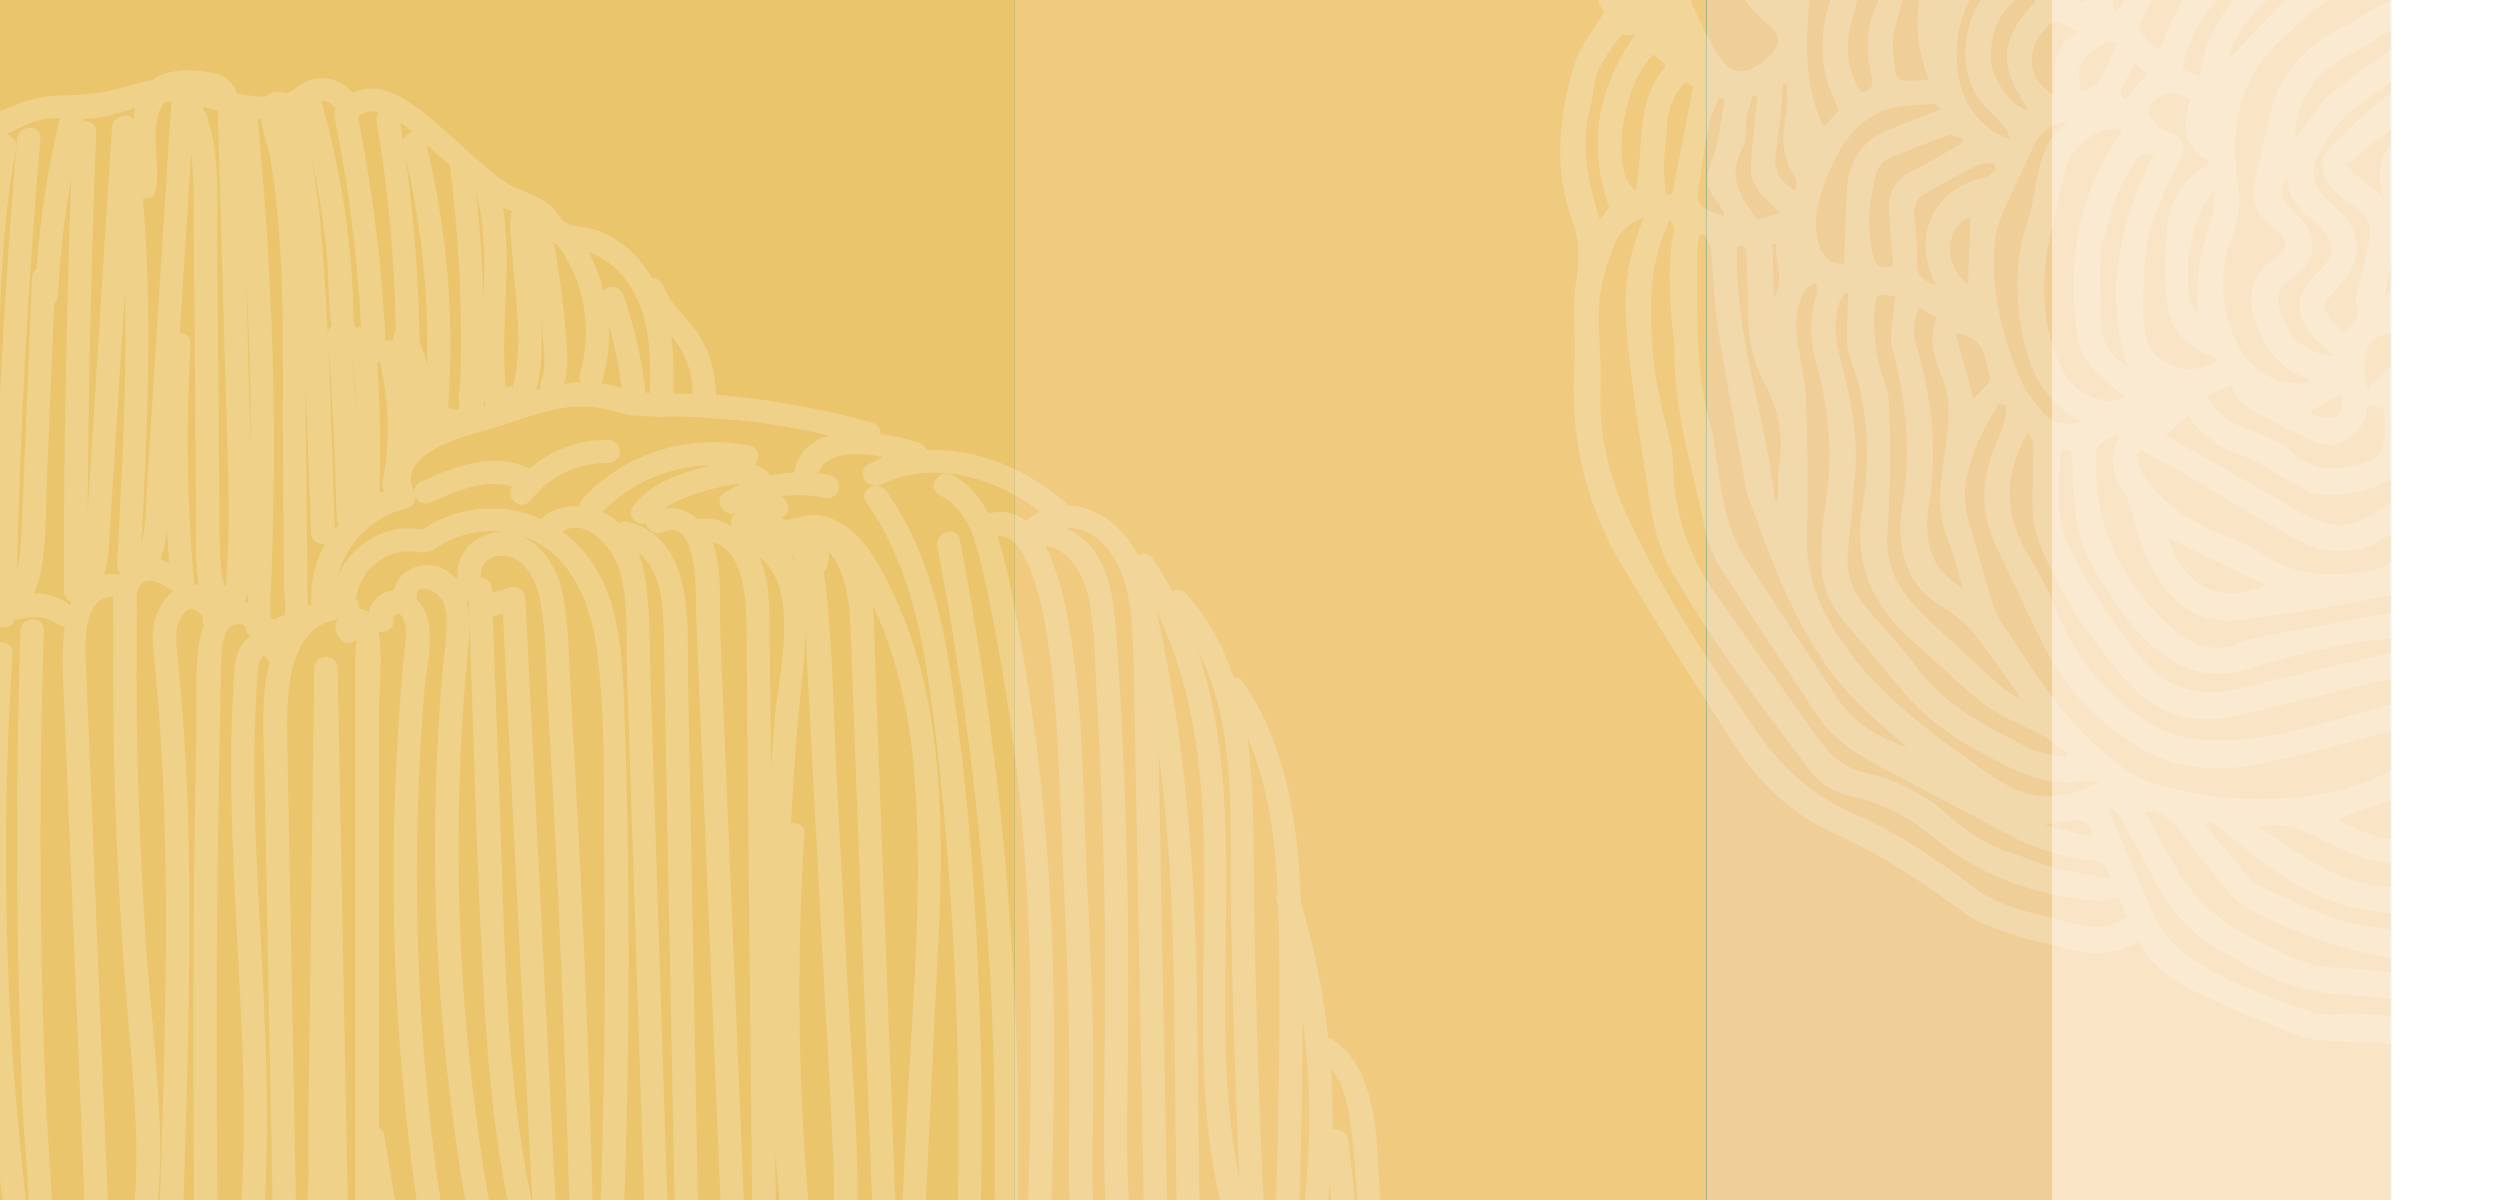
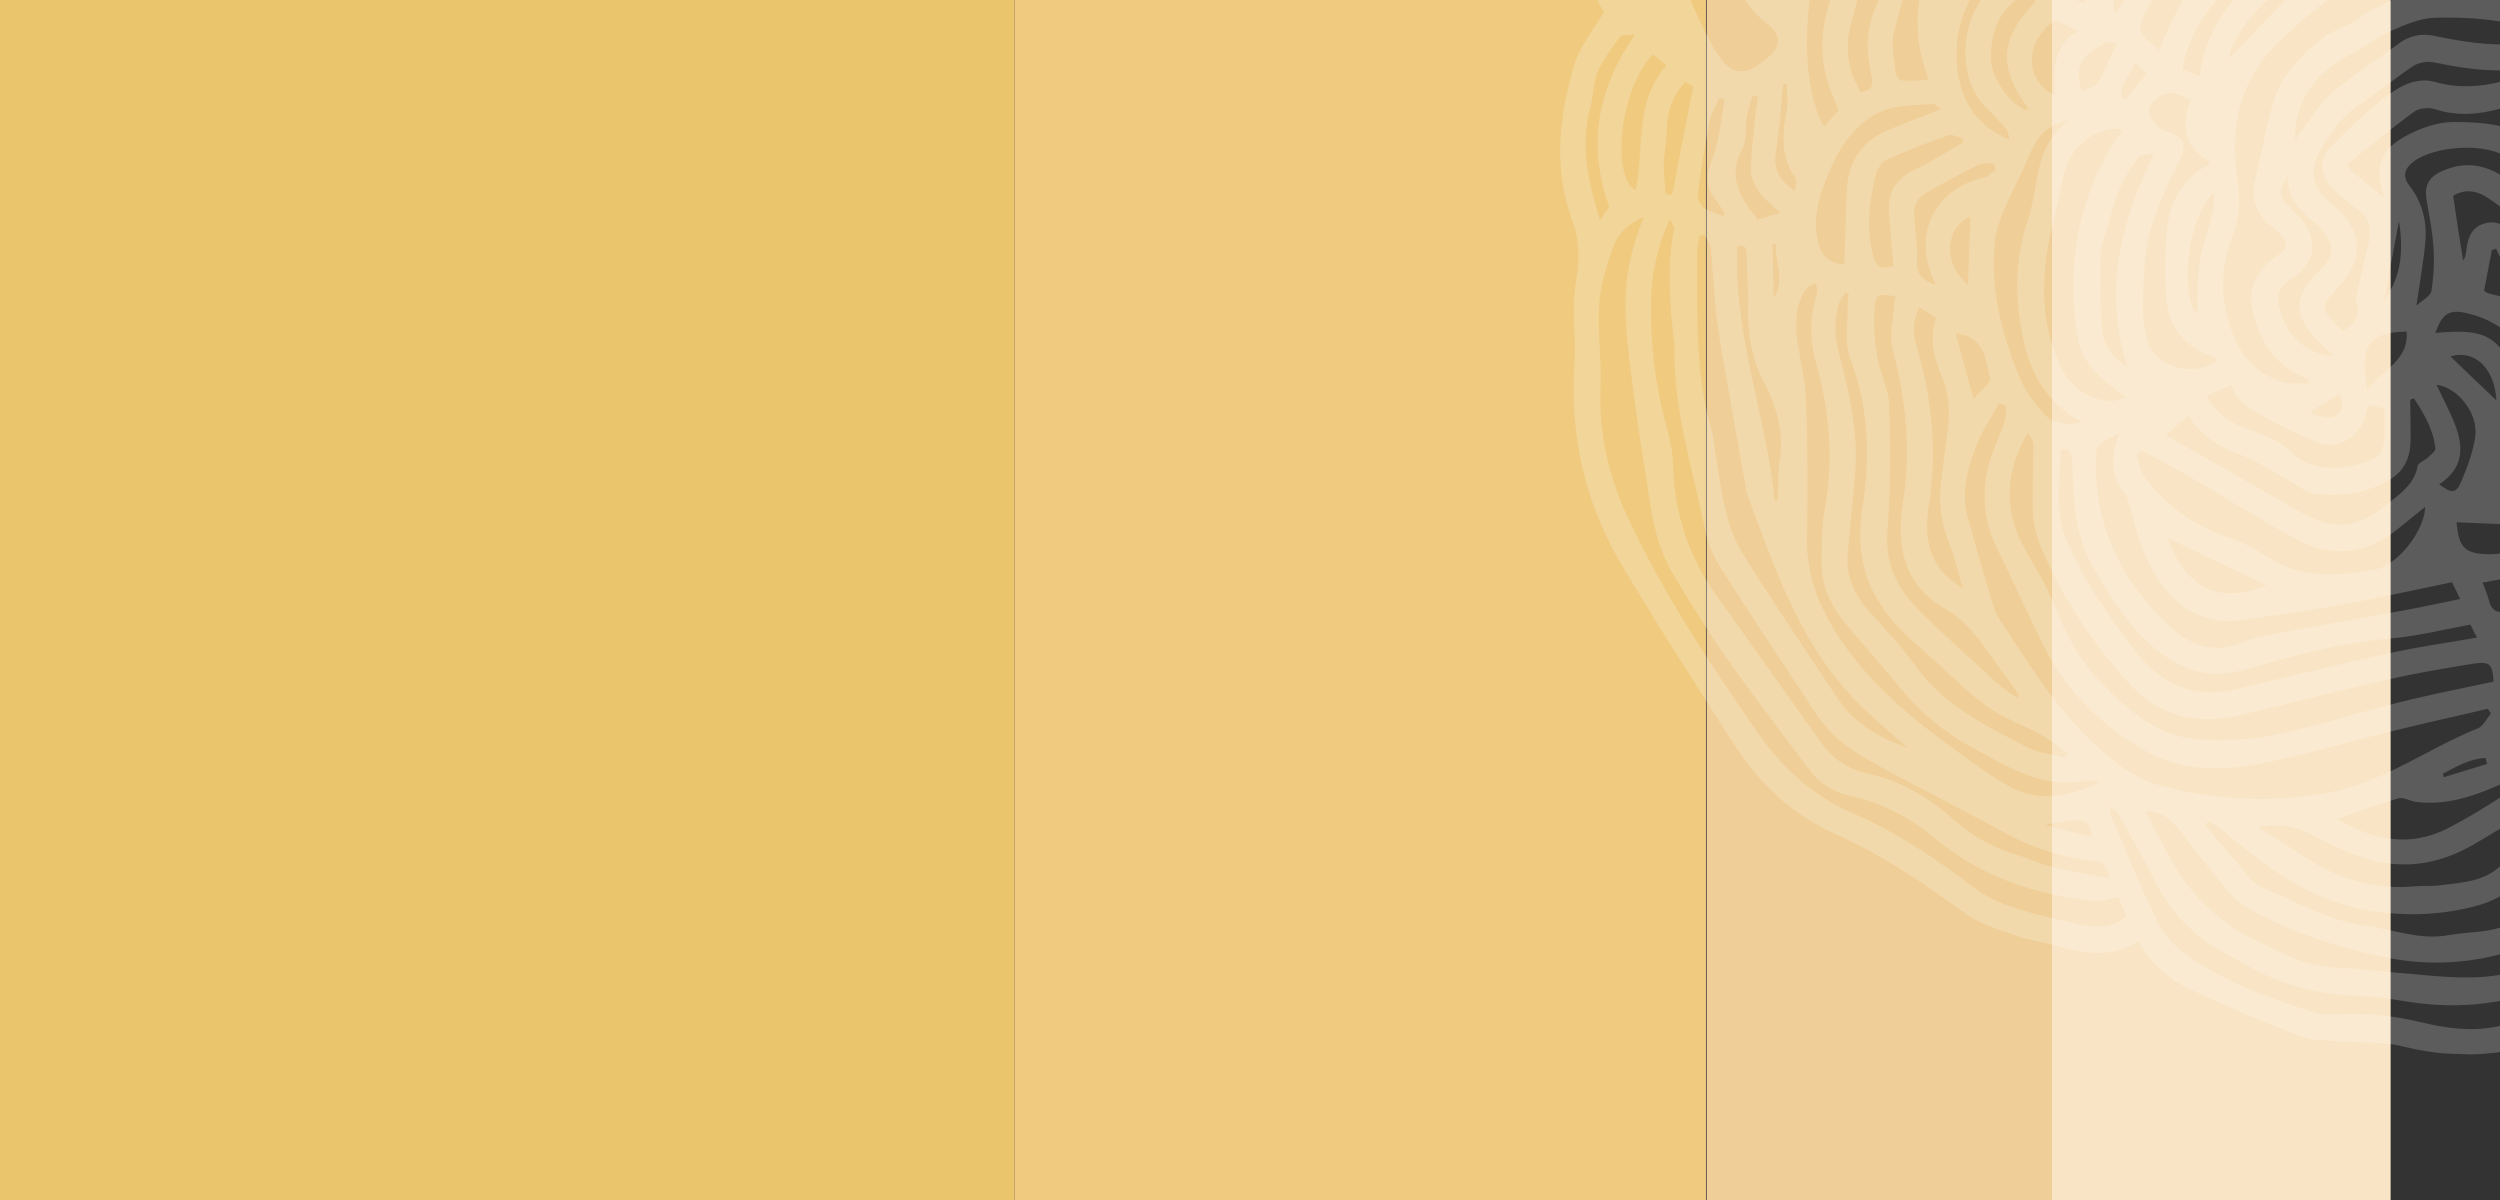
<svg xmlns="http://www.w3.org/2000/svg" viewBox="0 0 1250 600" data-name="Capa 1" id="Capa_1">
  <rect x="0" y="0" width="1250" height="600" fill="#333333" stroke="none" />
  <defs>
    <style>
      .cls-1 {
        fill: #efcf97;
      }

      .cls-1, .cls-2, .cls-3, .cls-4, .cls-5, .cls-6, .cls-7, .cls-8 {
        stroke-width: 0px;
      }

      .cls-2 {
        isolation: isolate;
      }

      .cls-2, .cls-7 {
        fill: #fff;
      }

      .cls-2, .cls-9 {
        opacity: .2;
      }

      .cls-3 {
        fill: #f9e5c5;
      }

      .cls-4 {
        fill: none;
      }

      .cls-5 {
        fill: #ebc56c;
      }

      .cls-10 {
        clip-path: url(#clippath);
      }

      .cls-6 {
        fill: #efca7f;
      }

      .cls-8 {
        fill: url(#Degradado_sin_nombre);
      }
    </style>
    <linearGradient gradientUnits="userSpaceOnUse" gradientTransform="translate(0 602) scale(1 -1)" y2="304.7" x2="1710.3" y1="304.7" x1="-3.6" data-name="Degradado sin nombre" id="Degradado_sin_nombre">
      <stop stop-color="#0aa08e" offset="0" />
      <stop stop-color="#0ca08f" offset=".2" />
      <stop stop-color="#14a492" offset=".3" />
      <stop stop-color="#22a999" offset=".3" />
      <stop stop-color="#36b1a2" offset=".4" />
      <stop stop-color="#4fbbae" offset=".5" />
      <stop stop-color="#6fc7bc" offset=".5" />
      <stop stop-color="#94d5cd" offset=".6" />
      <stop stop-color="#bfe6e1" offset=".6" />
      <stop stop-color="#eff9f7" offset=".7" />
      <stop stop-color="#fff" offset=".7" />
    </linearGradient>
    <clipPath id="clippath">
      <rect transform="translate(1004.93 1251.71) rotate(-88)" height="744.1" width="836.9" y="-266.51" x="732.11" class="cls-4" />
    </clipPath>
  </defs>
-   <rect height="608.2" width="1713.9" y="-6.8" x="-3.6" class="cls-8" />
  <rect height="634.21" width="510.99" y="-11.85" x="-3.8" class="cls-5" />
  <rect height="634.21" width="345.79" y="-11.85" x="507.19" class="cls-6" />
  <rect height="634.21" width="172.65" y="-10.18" x="853.35" class="cls-1" />
  <rect height="634.21" width="169.31" y="-11.85" x="1026" class="cls-3" />
-   <path d="M703.7,692.3c.8-1.3,1.1-2.8.4-4.3-12.6-30.2-12.5-62.7-14.4-94.8-1.4-24.1-1-58.8-23.7-73.6-.6-.4-1.2-.6-1.9-.7-2.4-22.9-7-45.6-13.6-67.8-1.5-38.3-6.7-77.6-28.8-109.9-1.3-1.9-3.1-2.5-4.9-2.5-5-15.2-12.6-29.5-24.1-42.1-2.1-2.2-4.6-2.2-6.6-1-2.8-5.4-5.9-10.7-9.4-16-1.9-3-5.2-3.2-7.7-1.9-7.4-14.6-20.7-24.6-34.7-25-19.5-17.5-45.4-29-71.1-27.7-.7-1.7-2-3.1-3.7-3.7-5.2-1.7-12-3.4-19.2-4.4,0-2.3-1.2-4.6-4.1-5.5-24.8-7-50.2-11.7-75.9-13.8-.8,0-1.6,0-2.4-.1,0-10.3-2.6-20.7-8.1-29.5-5.3-8.5-14.4-15.1-17.9-24.7-.9-2.5-3.2-4.3-5.9-4.2-.7-1.1-1.2-2.3-2-3.4-5.2-7.6-12-14.3-20.3-18.4-4-2-8.2-3.3-12.6-3.9-2.4-.4-4.1-.4-5.7-.8-.7-.6-1.5-1-2.4-1.1-.8-.5-1.6-1.2-2.5-2.2-1.4-1.6-2.3-3.5-3.7-5.1-6.9-7.4-17.7-8.2-25.6-14.1-10.8-8.1-20.7-17.9-30.9-26.7-12.1-10.5-28.4-24.5-44.1-17-5.8-7.4-16.7-9.6-25.1-4.6-.8.3-1.5.8-2.1,1.4-.4.3-.8.5-1.2.8-.2.2-.3.4-.4.6-1.5.8-3,1.5-4.6,2.1-3.4-1.6-7.3-1.3-10.1,1.7-4.7,0-9.4-.7-14.2-1.9-1.7-4.8-4.9-8.4-11-9.8-8-1.9-18-2.4-25.8.4-2.2.8-4.1,1.8-5.7,3-4,.7-8,1.7-12,2.9-11.9,3.6-22,4.6-34.4,4.7-18.9.2-34,11.8-52,16.4-9,2.3-17.5,5-25.2,10.3-7.9,5.5-14.4,12.6-22.2,18.1-7.4,5.2-16,7.8-23.8,12.2-7.8,4.4-14.3,10.5-19.5,17.7-10.6,14.8-14.5,32.8-16.4,50.5-5.1,45.5-7.1,91.5-10.5,137.1-1,13.4-2,26.7-3,40.1-.8,10.1-3.5,22.2-.8,32.2.9,3.4,2.9,6.2,5.3,8.3-12.6,12.7-10.8,36.4-11.5,52.8-1.3,31.6-2.6,63.1-3.9,94.7-.6,15.2-1.3,30.3-1.9,45.5-.6,15.5-2.8,31.8-1.7,47.3.5,7.8,4.2,16.4,12.9,17.4,5.3.6,10.3-1.6,12.7-5.7.3.4.7.8,1.1,1.2-2,4.4,1.8,9.3,5.7,8.8.5,1.4,1.5,4.2,2.1,5.8-.2,5,.1,10.2.4,15,.3,5.7.7,11.4,1,17.1v10.5c-1.3,17.5-3.2,35-5.8,52.3-.5,3.1.8,6.2,4.1,7.2,2.5.7,6-.8,6.9-3.4.8,5.7,2.2,11.8,6.6,14.2.2.1.5.2.7.3,3,4.1,6.6,7.7,10.8,10.5.4.8,1,1.5,1.9,2.1,3.5,2.4,7,2.4,10,1,2,5.1,8,7.2,13.1,5.5,3.1,6.5,7.7,11.9,13.8,16.6,3.9,2.9,8.5-1.2,8.8-5v-.7c3.4,4.4,8.3,7.2,13.3,4.8,3.8,7.3,9.1,12.8,16.5,8.5-.2.8-.3,1.7,0,2.8,1,5.1,5.9,8.3,11.1,7.2,5.6-1.2,7.5-6.1,8.2-11.1,2.7.7,5.6.6,8.4-.3,2.6,5.7,6.3,10.6,11.2,14.9,3.1,2.7,6.9,1.9,9.2-1.2,1.9-2.5,3.3-5.1,4.6-7.9,2,2.6,4.4,4.9,7.2,7.1,2.4,1.8,6.7.5,8-2.1.2-.5.4-1,.6-1.5,8,3.6,17.7,1.9,23.3-5.2,3.2,2.4,6.5,4.2,10.6,5.3.4.1.8,0,1.2,0,2.7,5,7.2,8.8,13.6,9.3,1.3,0,2.5,0,3.6-.1-3.2,4.3-6.8,8.4-10.9,12-2.4,2.1-2.1,6.1,0,8.3,2.3,2.3,5.9,2.1,8.3,0,6.6-5.8,12.1-12.7,16.6-20.2,0,1.3.3,2.6,1.4,3.8,4.5,5.2,11.8,5.7,17.3,2.5,3.4,5.8,9.4,9.3,16.6,9.7,1.7,1.7,3.8,2.9,6.2,3.5,2.6,7.1,6.5,13.8,11.7,19.4,2.1,2.3,6.2,2.2,8.3,0,2.2-2.4,2.2-5.8,0-8.3-2.2-2.4-3.4-4-5.2-7.1-.8-1.4-1.6-2.8-2.3-4.3,0-.2-.9-2.1-.6-1.4-.2-.5-.4-1-.5-1.4.3-.2.5-.5.7-.7,3.4,3.4,6.3,7.2,12.1,7.3,1.9,0,3.6-.6,5-1.5.1.1.1.3.3.5,5.4,6.4,10.8,12.8,16.2,19.2.6.7,1.3,1.1,2.1,1.4-.5,1.4-1,2.8-1.6,4.2-3,6.8,7.1,12.8,10.1,5.9,4.9-11.2,7.8-22.7,9.5-34.4,2,10.4,4.5,20.7,7.8,30.9,1.1,3.5,4.8,4.7,7.7,3.7,6.6,7,15.7,11.6,23.1,4.4.2-.2.3-.4.5-.7,3,5.5,3.5,12.1,10.6,15.1.9.4,1.9.6,2.8.7-.4.6-.7,1.3-.8,2.2-2.1,14.5,13.4,26.7,25.4,16.8,3.5,5.9,9,10.5,16.1,8,1.4,8,7.3,14.3,15.8,15.5,2.8.4,5.4-.6,6.6-2.8,2.1,1.5,4.7,2.4,7.5,2.3,3.7,8,8.8,14.8,15.8,20.5,3.9,3.2,9.7,1.2,10-4.1.2-3.9.4-7.8.6-11.7,3,1.1,6.2,1.7,9.7,1.9,3.2.2,5.8-2.8,5.8-5.8v-7.2c3.7,1.6,7.9,1.6,11.9,0,3.8-1.6,6.2-4.5,7.8-7.8,7.3-5.7,12.1-15.1,13.3-24.8,1.6-12.5-.5-25.4-1.2-37.9-.8-13.7-1.2-27.5-1.4-41.3-.3-27.5.5-55.1,1.6-82.6.6-13.1,1.2-26.3,1.9-39.4.2-4.5.4-9.1.7-13.6,1.2,12.5,1,25.2,1.1,37.7.1,23-.1,45.9-.5,68.9-.3,23-.6,45.9-1,68.9-.2,11.5-.3,23-.5,34.5,0,4.7,1.6,37.3-5.5,35.3-7.2-2-10.3,9.2-3.1,11.3,6.2,1.7,10.5.5,13.6-2.5,1.6,1.2,3.8,1.7,6.1.4,4.2-2.3,7-5.9,9-10.1,1.7,1.5,4.1,2.2,6.7,1.1,6.2-2.7,8.3-8.8,9.2-15.1.4-2.7.7-5.4,1-8.2,2.5,3.6,10.1,2.5,10.8-3.5.5-3.9.9-7.9,1.3-11.8.5.1.9.2,1.4.2,8.3,7.5,20.2-1.6,21.6-12.3,1.7-12.9,2.1-26.3,2.2-39.7.4,9.9.7,19.8,1.1,29.7,0,1.3.6,2.3,1.3,3.2-1.7,1.3-2.8,3.3-2.4,5.8,1.6,10.7,3.2,21.4,4.8,32,1,6.2,2.3,13,7.9,16.7,3.3,2.2,6.8,2.3,9.9,1.3,4.2,6.6,11.1,10.9,19.9,11.8,1.4.1,2.9-.6,4.1-1.7,2.9,4.2,7,7.2,13,6.3,4.6-.7,7-3.3,8-6.5,2.4-.2,4.7-1.2,6.7-2.9,1,6.4,11.4,6.2,11.5-1,1.1-82.8-1.9-165.6-9.2-248-.9-9.8-1.7-19.6-2.8-29.3.6.2,1.2.4,1.9.4,1.1,0,2.1-.2,3.1-.4,6.6,84.5,10.4,169.1,11.3,253.9-1.3,1.3-2.1,3.1-1.4,5.4.4,1.5,1.1,2.8,2,4,.6,1.7,2,2.9,3.6,3.3,2.9,1.7,6.5,2.2,10.1,1.1,5.7-1.6,8.6-6.1,10.2-11.3,2.8.2,5.7-.4,8.1-1.8,4.7-2.7,6.6-9.5,11.7-11.4,5.1-1.9,12.5-1.3,17.9-2.3,8.5-1.6,22.7-3.7,28.1-11.6.8-1.1,1.3-2.4,1.8-3.7,2.7,3.2,8.8,3.4,10.1-1.9,1.1-4.6,2-9.2,3-13.7.2,1.6.4,3.1.7,4.7,1.5,7.4,12.7,4.2,11.3-3.1-3.4-17.3-2.8-34.8-2.9-52.4,6.1-43.7,8-88,5.5-132.1M641.8,891.4c-.3,1.2-.2,2.2,0,3.1-2,.3-4.1.6-6.1.9,20.5-83.1,17.9-169.1,13.1-254,.7.5,1.5.9,2.3,1.1,1,2.3,1.8,4.6,2.5,6.7,4.1,13.4,5.9,27.5,7.2,41.5-.9.9-1.4,2.2-1.3,3.9,5.3,66.2-.7,132.6-17.8,196.8M618.4,901c15.9-92.9,20-187.4,12-281.3.5-.4.9-.8,1.3-1.3,1.6.8,3.1,1.8,4.5,2.9v.5c5.4,92.2,10.6,186.2-13,276.5-1.7.7-3.3,1.6-4.8,2.8M611.6,605.8s0,.2.1.2c-1.9.8-3.8,1.9-5.4,3.3-2-1.9-4.2-3.6-6.5-5.2-.4-35.4-.8-70.8-1.3-106.2-1-65-5.9-129.1-20.3-192.3,45,91.7,7.6,203.3,33.3,300.2M605.6,906.8h-.7c2.2-26.3,3.6-52.6,4.5-78.9,1.2-.9,2.1-2.3,2.3-4.1,6.9-56.2,8-112.8,3.3-169.1,1.4,2,4,3,6.3,2.7,4.3,83.4-.9,167.2-15.6,249.5M618.9,622.2c-.1-.2-.2-.3-.3-.5-.4-.5-4.1-4.7-4.1-4.7.1-.3,2.9-.7,4.1-.9,0,.4-.2.7-.1,1.1.1,1.7.2,3.3.4,5M583.5,595.6c-.7-36.1-1.4-72.3-2.1-108.4-.7-35.5-1.4-71-2-106.5v-3.5c3.8,29.4,6,59.1,6.9,88.9.9,30.1,1.1,60.3,1.4,90.4.2,14.7.4,29.3.5,44,0,7.6.2,15.3.3,22.9v11.5c.2,1.9.2,3.8.2,5.7v.7c-1.3-.6-2.7-.7-4.1-.5.4-15-.8-30.4-1.1-45.3M610.7,635.8c-2.1-1.2-4.7-1.2-6.5,0,0-.8-.1-1.5-.2-2.3-.2-2.6-1.9-4.3-3.8-5.1,0-3.1,0-6.1-.1-9.2,4.7,4.7,8.2,10.3,10.6,16.5M667.2,641.1c-1.1-1.7-3-2.5-4.9-2.5-.9-2.3-2-4.6-3.1-6.8,2.6-13.2,4.5-26.5,5.7-39.8,1.5,16.4,2.3,32.8,2.4,49.2M692.4,702.1c-.4-3.1-.8-6.3-1.3-9.4.3.1.7.3,1,.4.2,3,.2,6,.4,9M676,568.1c1.7,13.9,2.3,27.9,3,41.8,1.1,22.9,2.6,46,9.3,68-2.6-1.8-4.9-3.8-7-6-.8-2.7-1.7-5.3-2.7-8,1.1-31.3-.3-62.7-4.4-93.8-.6-4.3-4.7-6-7.9-5.3.2-10.2-.2-20.3-.8-30.4,7.6,8.9,9.2,22.6,10.6,33.7M649.8,618.3l-.5-.5c1-35.7,2-71.5,2.1-107.3,4.7,35.8,4.3,72-1.6,107.8M638.8,446.1c-.6,1.1-.9,2.6-.4,4.2.3.8.4,1.7.7,2.5.2,5.3.3,10.6.4,15.9.8,46.7-.4,93.4-1.7,140-1.8-1-3.7-1.9-5.7-2.6-2.7-55.1-4.5-110.2-5.1-165.3-.3-23.6,0-48.4-3.3-72.1,10.5,24.2,13.9,50.8,15.1,77.3M615.4,452.2c.7,45.7,2.2,91.4,4.3,137.1-17.8-85.8,6.9-180.5-20.6-263.5,19.6,37.6,15.7,85.3,16.3,126.5M553.2,609.5c.9,11.9,4.8,26.1,4.5,38.8-1-.3-1.9-.4-2.8-.4-.5-7.2-3.5-14.1-5-21.1-2-9.3-3-18.7-3.4-28.2-.8-17.3.1-34.6.2-52,.3-37.4-1.7-74.8-3.4-112.2-1.6-34.8-1.7-70-6.2-104.6-1.6-11.9-5-38.9-14.4-56.8,11.9,1.2,19.4,15,21.7,26.5,3.3,16.5,3.1,34.1,4.1,50.8,2,34.8,3.3,69.6,3.8,104.5.5,34.5,0,68.9-.3,103.4-.1,17,0,34.1,1.3,51.1M561.3,934.9v-.4c0,.1,0,.4.2.4h0M516.6,683.3c-.2-6.5-.4-13-.7-19.5,1.1-.6,2.2-1.4,3-2.3-1,7.3-1.7,14.5-2.3,21.8M503.9,800.8c-1.6-43.5-3.2-87-4.8-130.5v-.2c1.3-1.1,2.5-2.3,3.7-4,.5-.8.9-1.7,1.4-2.6h0c1.7,45.8,2.6,91.7-.2,137.4M426.2,661.7c-1.1-3-3.5-4.3-5.9-4.1,1.7-5.1,3.1-10.4,4.2-15.7,0,.8.2,1.6.3,2.5-1.9,3.7-2.2,8.3,0,13.3.5,1,1,1.9,1.5,2.7.1,1.1.3,2.2.4,3.3-.2-.7-.4-1.4-.6-2M355.8,840.6c-.5-29.8-1.1-59.6-1.6-89.4l-.8-45.7c0-4-2.5-24,.9-32.7,7.5,45.8,8,92.5,8,138.8,0,42.4-1,84.7-3,127-1.3,1.7-1.6,3.8-.3,5.7,0,1.6-.1,3.1-.2,4.7-1.8-2.5-3.4-5.3-4.7-8.3,2.1-3.5,3-8,3.2-12.1,1.3-29.1-1-58.9-1.5-88M362.2,658.4c-1.1-.8-2.4-1.3-3.6-1.3-.8,0-1.4.2-2.1.3-2.9-1.1-6.6,0-7.6,3.3,0,0-.1,0-.2.1,2.1-10.3,1-21.7.8-31.9-.4-19-.7-38.1-1.1-57.1-.7-38.7-1.5-77.4-2.2-116.2-.7-38.7-1.5-77.4-2.2-116.2-.5-26.6,3.8-69.6-29.7-78.4-1.8-.5-3.4-.1-4.6.7-1.8-1.7-3.8-3.3-6.1-4.6-.8-.4-1.6-.8-2.4-1.1,14.3-14.7,34.1-23.1,54.5-23.4-2.2.6-4.4,1.2-6.5,1.7-11.8,3.3-24,8-32,17.8-2,2.4-2.4,5.9,0,8.3,1.4,1.4,3.8,2,5.8,1.4.9,3.2,4.6,6.1,8.6,4.2,18.3-8.4,16.2,35,16.5,42.8.7,16.5,1.4,33.1,2.1,49.6,1.4,33.7,2.8,67.4,4.2,101.1,1.4,33.7,2.8,67.4,4.2,101.1.7,16.5,1.4,33.1,2.1,49.6.4,8.9.7,17.8,1.1,26.7.2,3.8.3,7.6.5,11.4.1,2.1.2,4.2.2,6.3.1,1.2,0,2.4-.3,3.6M334.8,634.2c-1.3-38.9-2.5-77.8-3.8-116.6-1.2-38.2-2.5-76.5-3.7-114.7-.6-19.1-1.2-38.2-1.9-57.4-.6-18,0-36.4-2.5-54.3-.7-5-1.9-10.1-3.7-14.8,10.6,8,12.2,24,12.6,36.9.5,16.4.6,32.7.9,49.1.7,34.9,1.3,69.8,2,104.7.7,34.3,1.3,68.6,2,102.8l1,51.4c.3,14.2,3.8,33.3-4,46.1,4.2-9.8,1.5-24,1.2-33.2M297.4,648.1c-.8-40-1.9-80-3.3-120-1.4-39.4-3.1-78.7-5.2-118.1-1.1-20.3-2.2-40.6-3.4-60.9-1.1-17.4-.7-35.7-4.3-52.8-2.5-12-9.8-24.3-21.5-28.8,22.6,6.6,34.6,29.7,38.2,53.9,5.2,35.1,3.7,71.9,4.2,107.3.5,37.3.5,74.6-.2,112-.4,20.9-.9,41.7-1.7,62.6-.6,17.8-.7,36.1-2.8,53.9,0-3.3,0-6.5-.1-9.1M286.3,664.2c-.3-2.5-2.5-4.8-5.2-5.3-.1-1.3-.3-2.7-.6-4-5.9-118.5-11.9-237.1-17.8-355.6-.2-3.7-3.6-6.7-7.4-5.6-3.1.9-6.2,1.8-9.3,2.7v-1.9c-.1-2.9-2.5-5.8-5.6-5.8-.8-10.3,10.6-13.5,18.1-8.6,7.2,4.6,10.2,13,11.7,20.9,3.1,16.9,2.8,34.8,3.8,52,2.1,34.9,3.9,69.8,5.5,104.7,1.6,34.9,2.9,69.8,4,104.8.6,17.8,1.1,35.6,1.5,53.3.2,8.9.4,17.8.6,26.7,0,3.9,1.9,15.2.7,21.8M252.2,639.8c-1-8-3.4-16.1-4.7-23.2-3.7-19.2-6.9-38.6-9.4-58-10.1-76.7-11.6-154.5-4.3-231.5.8-8.3,1.8-18-.3-26.5h.9c2.4,65.9,3.9,132,7.6,197.9,1.8,31.3,4.6,62.5,10.2,93.4,2.9,15.7,6.5,31.2,11.1,46.4,1.4,4.6,3.9,10,5.3,15.2.2,3.5.4,7,.5,10.5-1.8,4.9-8.4,5.9-11.5.9-3.1-5.1-1.6-12.6-.8-18,.6-3.7-2-6.3-4.8-7.1M224.9,628.2c-2-15.2-5.3-30.4-7.2-45.5-10-78.5-11.9-157.9-5.6-236.8,1.1-13.4,7.6-35.6-3.9-46.4-.3-9.4,10.5-3.9,12.9.5,1.9,3.5,2.2,7.7,2.2,11.6.2,8.2-1.4,16.7-2.1,24.9-1.5,17.3-2.5,34.7-3.1,52-1.2,33.5-.7,67.1,1.5,100.5,2.1,32.7,5.7,65.4,10.8,97.8,2.7,17.2,6.5,34.2,9.5,51.3.9,4.9,2.6,13.1-.8,17.3-3.3,4-8.3.9-10.5-2.8-2.9-5.1-1.3-12.5-.4-17.8.5-3-1.1-5.3-3.3-6.4M210.8,796.8c0,1.6.2,3.2.2,4.8,0-1.6-.2-3.2-.2-4.8M174.5,633.1c-.2-10.2-.4-20.4-.6-30.7-.8-42.2-1.6-84.4-2.4-126.5-.9-47.3-1.8-94.6-2.7-141.9-.1-7.5-11.6-7.5-11.7,0-.7,52.2-1.3,104.3-2,156.5-.3,25.4-.7,50.9-1,76.4-.2,15.2,2.2,37.3-5.8,52.2-1-53.1-2-106.1-3-159.2-.5-28.7-1.1-57.4-1.6-86-.4-20.6-2-60.4,25.2-64.1-1.8,2.9-1.8,6.6,1.5,10,2.5,2.6,5.8,2,7.8,0-.2,3.9-.5,7.8-.5,8.6v296.4c0,20.9,1.3,10.3,0,14.2l-1.5,2c-1.4,2.7-1.9,2.7-1.6-.2-.6-1.2-.1-6.7-.1-7.7M162.5,615.8c.1,5.7-.5,12.6-.4,19.2-1.2-3.2-3-5.9-5.7-7.4,2.8-4.3,4.7-9.1,6.1-14.2v2.4M116.5,347.1c-1.7,31.5-.8,63,.7,94.5,3,63.2,8.4,126.7.8,189.8-1.3,0-2.6,0-4.1.3-2,.5-3.4,1.3-4.7,2.4-.8-54.6-1.1-109.1-.7-163.7.2-28,.5-56.1,1-84.1.2-14,.5-28,.8-42.1.1-6.4,0-12.9.6-19.3.4-3.5,1.3-9.9,4.7-11.9,1.5-.9,6.9-1.9,7.2.9.2,1.9,1.2,3.3,2.4,4.2-9.1,5.7-8.2,19.8-8.7,29M55.4,637.3c-.2-3.8-.3-7.6-.5-11.4-.3-7.6-.6-15.2-.9-22.8-.6-15.2-1.2-30.4-1.9-45.6-1.2-29.8-2.4-59.5-3.6-89.3-1.2-29.8-2.4-59.5-3.6-89.3-.6-15.2-1.3-30.4-1.9-45.6-.4-9.9-2-35.6,13.7-34.7-.3,5.3,0,10.7,0,15.2-.3,31.8,0,63.7,1.2,95.5,1.2,32.4,3.2,64.9,5.9,97.2,2.6,30.9,5.9,61.8,3.6,92.8-1.2,15.9-3.1,31.7-3.2,47.6-.1,0-.2-.1-.3-.2v-.1c-1.5-3.6-5-3.7-7.5-2-.6-2.8-1-6.5-1-7.3M21.1,814.2c-2.3-3-4-6.2-5.3-10.1,1.5-3.6,2.1-7.5,2.4-11.3.8-10.9.7-21.9.7-32.8,0-22-.6-44.1-2-66.1-.7-11.3-1.7-22.6-2.8-33.9-.6-5.8-2.3-13.2-2.1-19.9,4.4,11.6,4.4,26.8,5.7,37.6,2.1,16.8,3.8,33.7,5.3,50.6,1.4,16.4,2.7,32.8,2.9,49.3.1,12.3.4,25.3-4.8,36.5M23.4,560.8c-1.2-27.3-2.1-54.5-2.6-81.8-1-54.6-.6-109.2,1.1-163.7.2-7.5-11.4-7.5-11.7,0-1.7,53.3-2.1,106.6-1.2,159.9.5,26,1.2,52,2.3,78,.8,19.1,3.5,39.4,2.9,59,0-1.3-.2-2.7-.4-4-3.4-31.2-6.5-62.3-8.3-93.6-3.6-62.6-3.3-125.3.8-187.8.5-7.5-11.2-7.5-11.7,0-3.3,51.3-4.2,102.7-2.4,154,.9,25,2.4,50.1,4.5,75,1.1,13.1,2.4,26.2,3.9,39.3.7,5.8,1.5,11.6,2,17.5.3,3.3-1.8,22.3-9.3,13.2-.7-.9-1.5-1.3-2.3-1.6.9-4,1.1-8.4,1.4-11.8,1-15.7-.6-31.4-1.4-47.1-.9-17.1-1.4-34.2-1.7-51.3-.6-33.6-.2-67.2.5-100.8.4-16.5.9-33,1.4-49.5.5-17.1-.4-35.2,3.1-52.1v-.4h.2c.9.1,1.8,0,2.7,0,2.4,3.6,8.8,3.2,10.3-1.2,7.2-1.5,14-3.2,21.3,2.3,1.2.9,2.4,1.1,3.6,1-2,13.6-.7,29.3-.3,38.9,1.6,39.9,3.2,79.8,4.9,119.7,1.6,39.3,3.2,78.5,4.8,117.8.2,4.5.3,9.1.3,13.7h0c-2.9.1-6.1,2.6-5.8,5.8.2,2.9.3,5.9.2,8.9,0,1.5-.2,3-.3,4.4-.2,1.7-.2,1.6-.4,3.2-.4,2.3-1,4.8-1.6,7.2-1.3-1.5-2.6-3.1-3.8-4.6-1.3-1.5-3.4-1.9-5.4-1.4,2.5-21.8-.5-44.4-1.4-66.1M-28.4,581.1c-.5-28.4-1-56.9-1.5-85.3-1.1-57.5-2.2-115.1-3.4-172.6,0-4-3.5-5.8-6.6-5.5,1.7-1.7,3.6-3.1,5.7-4.2,5.8-3.2,11.4-3.8,17.1-3.5-4.9,24.7-3.2,51.5-4,76.5-.8,28.5-1.4,57.1-1.5,85.6,0,27.9.3,55.8,1.6,83.6.6,13.5,1.7,27,2.1,40.5.2,6.5.1,13.1-.5,19.6-.3,3.3-.7,4.7-1.2,5h0c-1.4.6-3.3-9.4-4.2-11.9-.6-1.6-1.6-2.6-2.8-3.2.4-9.5-.7-19.3-.8-24.6M-44.4,618.5c-1.2-.3-2.2-.2-3.1.1.3-1.1.5-2.2.6-3.4,1.7-12.4,1-25.4,1.1-38,.1-14.7,0-29.4-.1-44.1-.9-64.1-4.8-128.2-8.7-192.2,3.2-1.1,6.2-2.7,7.9-6.7,1-2.2,1.3-4.5,1.7-6.9,1,47.9,1.9,95.8,2.9,143.7.5,24,.9,48,1.3,72.1.2,12.6.5,25.3.7,37.9,0,5.7.2,11.4.3,17.1,0,3,2.1,22-4.6,20.3M-57.6,588.8c-.1,6.4-.1,12.8-.4,19.2-.2,3.4-3.5,21.7-9.2,11.9-2.3-4-1.8-14.8-2.2-19.4-.5-4.9-.9-9.7-1.2-14.6-.9-12.2-1.5-24.4-1.7-36.6-.4-23.6.7-47.3,1.9-70.8,1.2-23.7,2.6-47.4,2.5-71.1,0-11.2-.4-22.4-1.2-33.6-.6-8-2.4-18.8,2.2-26,.3-.5.7-.8,1-1.2,2.8,45,5.5,89.9,7.1,135,.9,24.3,1.4,48.5,1.5,72.8,0,11.5,0,23-.2,34.5M-29.5,226.8c.1-5.9.2-11.7.4-17.6.8-21.8,2-43.6,3.8-65.3.9-11.2,1.9-22.3,3.1-33.5,1-10,1.9-20,6.5-28.9-.3.6-.6,1.2-.7,1.9-6.3,47.6-10.5,95.5-13,143.4M-42.4,199.6c1.4-18.9,3.1-37.8,5-56.7.6-5.8,1.2-11.7,1.9-17.5-1.9,20.4-3.4,40.9-4.4,61.4s-1.6,41.1-1.8,61.7c0,10.2.1,20.4,0,30.6,0,7.2-.2,16.2-5.1,22,.5-33.9,1.9-67.7,4.4-101.5M-32,296.4v3.7c-.5.1-.9.3-1.3.5.6-1.4,1-2.7,1.4-4.2M-20.3,296.4c.8-56.5,4.3-112.9,10.4-169.1-3.6,56.4-.2,113.3-10.4,169.1M-5,81.2c-1.1-4.3-7.7-4.4-10.4-.6.5-.8.9-1.7,1.4-2.5,1.1-1.6,1.1-3.2.7-4.6,3.6-1,7.1-2.2,10.5-3.6-.2.4-.4.7-.5,1.2-.6,3.3-1.2,6.7-1.7,10.1M-28.3,80.7c-.9-.8-2.1-1.3-3.4-1.5,1.5-.7,3.1-1.2,4.8-1.8-.5,1.1-1,2.2-1.4,3.3M-20.3,635.1c.7,0,1.2-.2,1.7-.2,6.4,10.1,6.8,22.8,7,34.6.3,15.9.3,31.8.3,47.7s-.2,31.8-.4,47.7c0,4-.2,8-.2,12,0-6.1.2-12.2.1-18.2-.5-41.5-4-82.9-10.1-123.9.6,0,1,.3,1.6.3M21.4,279.6c1.8-14.4,1.6-29,2.2-43.5,1.2-28,2.3-56,3.5-84.1,1-.9,1.8-2.3,1.9-4,.9-19.8,3.2-39.4,6.6-58.9-2.4,68.8-3.7,137.6-3.7,206.5,0,2.3,1.6,4.6,3.8,5.5-.2.5-.4,1.1-.6,1.6-.1,0-.2-.2-.3-.3-5.4-4.1-11.5-5.9-17.8-5.8,2.4-5.3,3.8-11.1,4.5-17M189.4,180.7c.1-.2.2-.3.3-.5,4.8,19.9,5.5,40.7,1.6,60.8-.3,1.8,0,3.3.9,4.5-.8.3-1.6.7-2.4,1,.6-21.6.2-43.2-1.2-64.8.3-.3.7-.7.9-1.1M278.7,122.4c13.6,18.2,17.7,42.6,11.3,64.3-.5,1.8-.2,3.3.6,4.5-1.5,0-3,0-4.5.2-1.4.1-2.7.4-4,.6,2.2-7.6,1.6-15.4,1-23.3-.7-9.4-1.8-18.8-3.1-28.1-.9-6.3-1.8-12.7-3.1-19,.6.3,1.2.6,1.8.9M301.3,189.8c2.6-8.8,3.5-17.9,3.2-26.8,2.9,10.2,5,20.6,6.4,31.1-2.6-.8-5.2-1.6-7.9-2.1-.9-.2-1.7-.2-2.6-.3.4-.5.8-1.1,1-1.9M270.8,167.3c0-3.8-.3-7.5-.6-11.3.5,4.5,1,9.1,1.3,13.6.5,6.5,1.8,14.3-.9,20.5-.7,1.5-.6,3-.2,4.3-.8.2-1.6.4-2.4.6,2.6-8.8,2.9-18.7,2.8-27.7M241.8,149c-.6-17.5-1.8-35-3.7-52.4,4.5,17.1,4.4,34.7,3.7,52.4M241.9,197.6c.1,1.3.3,2.7.5,4,0,.5.4.8.6,1.2-.4.1-.8.3-1.2.4.1-1.8.2-3.7.2-5.6M213.5,181.8c-1-3.8-2.2-7.5-3.8-11-.3-31-2.7-61.9-7-92.6,8,34,11.6,68.8,10.9,103.6M251.5,306.9c4.9,98.2,9.8,196.4,14.7,294.7-.2-.8-.4-1.6-.6-2.4-12.9-62.5-13.2-126.9-15.5-190.4-1.2-33.5-2.5-67-3.7-100.5,1.7-.5,3.3-.9,5-1.4M228.7,289.2h-.9c-1.5-1.6-3.3-3.2-5.5-4.4-10-5.7-23-.2-25.4,10.4-6.2.5-11.6,4.8-12.3,11.2-1.6-1.3-3.4-1.9-5.2-2.1.2-1.8-.3-3.7-1.6-5,.1-.3.3-.6.4-1,2.4-14.5,15.9-24.6,30.6-22.3,6.5,1,7.7-1.2,13.4-4.4,6.4-3.6,13.6-5.6,20.9-6,2.9-.2,5.7,0,8.4.3-12.5-.2-24.2,10-22.7,23.1M200.7,661.2c-.1-.8-.2-1.6-.4-2.4.4.3.6.7,1,.9-.3.5-.4.9-.6,1.4M205.2,644.7c-2.9-6.5-2.9-15.8-4-22.7l-9.1-54.4c-.3-1.9-1.3-3.1-2.6-3.7v-208.9c0-12.5,2.1-26.9-.3-39.2,3.9,1,8.8-1.9,7.3-6.9,2.4-3.2,4.3-2.5,5.7,2,.7,2.3.9,4.6.7,6.9,0,4.4-.8,8.9-1.2,13.2-.8,8.7-1.5,17.4-2.1,26.1-1.2,17.4-2,34.8-2.5,52.2-.9,36.7,0,73.5,2.6,110.2,2.5,35.3,6.7,70.5,12.4,105.4.8,4.6,2,9.4,2.3,14,.4,3,0,6-1.1,8.9-5,2.1-7.7,1.1-8.1-3.1M161.1,815.5c0,3.1,0,6.2-.2,9.3-.9-.6-2-1.1-3.1-1-1,0-1.9.4-2.7.8.4-28.6.3-57.1-.6-85.7-.5-16.6-1.3-33.1-2.2-49.7-.5-8.9-1.1-17.8-1.7-26.7-.3-4.6-3.4-19.1,0-20.8,2.6-1.3,2.6,9.7,2.8,11.8.4,3.7.8,7.5,1.2,11.3.9,8.8,1.7,17.5,2.4,26.3,1.3,16.3,2.3,32.6,3,48.9.7,16.3,1.1,32.7,1.2,49v26.4M98.1,368.9c-.4,18.5-.6,37-.9,55.4-.8,70.4-.7,140.8.3,211.1-.9-1.4-2.4-2.5-4.4-2.7-.8,0-1.6-.1-2.3-.2,1.6-54.3,3.6-108.7,3.9-163,.1-27.9-.2-55.8-1.6-83.6-.7-13.9-1.6-27.8-2.8-41.7-.6-7.2-1.6-14.3-2-21.5-.2-3.6-.4-7.5.8-11,.6-1.2,1.1-2.4,1.7-3.6,2.8-5,6.4-5,10.6.2-.3,1.6,0,3,.7,4.2-1.1,2.4-1.8,5-2.3,7.7-2.6,15.7-1.3,32.8-1.6,48.6M77.9,95.3c2.7-12.2-3.9-33.3,3.7-43.2h0c.6-.7,1.2-1,1.7-1.2h1.9c.3.1.5.2.8.4-.3.6-.5,1.3-.5,2-2.3,36.9-4.7,73.7-7,110.6-1.1,17.8-2.3,35.6-3.4,53.4-.6,8.9-1.1,17.8-1.7,26.7-.2,2.8-.1,18.9-2.7,27.6,3.1-57.5,5.5-115.1.8-172.4,2.7.6,5.6-.5,6.4-4M99.4,292.4c-.7,0-1.5-.2-2.3-.2-3.6-39.9-4.2-80-1.8-120.1.2-3.7-2.5-5.6-5.4-5.6,1.9-30,3.8-60,5.7-89.9.3,2.3.5,4.7.7,7,.8,11.8.5,23.7.6,35.6.2,23.9.4,47.8.6,71.8.2,23.9.3,47.8.6,71.8,0,6.1-.8,19.2,1.4,29.7M125.4,222.5c-.3-8.9-.6-17.8-.9-26.7-.5-18.2-.8-36.5-1.2-54.7,1.3,25.6,2,51.2,2.1,76.8v4.6M83.5,265.7c.3,5.2.7,10.5,1.1,15.7-1.4-.6-2.9-1.2-4.4-1.7,1.8-4.3,2.7-9.4,3.2-14.1M123.9,296v5.1c-.5-.1-1-.2-1.6-.3.7-1.4,1.2-3,1.7-4.7M153.7,292c-.1-13.1-.2-26.2-.4-39.4-.2-20-.4-40-.6-60.1,1,24.7,2,49.4,2.9,74.1.2,4,3.6,5.8,6.7,5.5-4.7,8.8-7.1,18.8-6.7,29.1,0,.3.1.5.2.8-.6.3-1.2.7-1.8,1,0-3.9-.4-7.8-.4-11.1M167.4,264.6c-1.1-30.8-1.9-61.8-3.2-92.7,2.1,28.9,3.5,57.8,4.1,86.8,0,1.4.5,2.5,1.2,3.4-.7.8-1.4,1.7-2.1,2.6M176.7,181c.6,8.7,1,17.5,1.3,26.2-.5-8.8-1-17.6-1.6-26.4.1,0,.3.1.4.2M163.9,167.1c-.9-18.1-1.9-36.1-3.6-54-1.1-11.5-2.5-22.9-4.6-34.2,0-.2,0-.5-.1-.7,3.5,15.9,6.2,32.1,7.7,48.3,1.2,12.1.6,24.6,2.5,36.5-1.2.8-2,2.2-1.9,4.1M134.8,76.8c8.6,50.3,6.2,102.5,6.7,153.4.1,12.5.2,25,.3,37.5,0,6.3.1,12.5.2,18.7v7.5c0,2.7,1.6,11.7,0,13.8-.9.3-1.8.6-2.7,1-3.4,2.2-4.7.7-4-4.7-.4-3.2.1-6.7.2-9.9.2-5.7.4-11.4.6-17.1.4-13.3.7-26.7.8-40,.5-59.3-2.3-118.5-8.1-177.5.6,0,1.1.1,1.7.2.8,6.2,3.4,12.9,4.1,17.3M109.1,64.2c.3,10.7.6,21.3.9,32,1.2,41.4,2.4,82.7,3.6,124,.6,21.5,1.5,43.2-.3,64.7-.2,2.9.2,13.8-1.6,6-1.2-4.9-1.5-9.9-1.7-14.9-.5-10.1-.3-20.2-.4-30.3-.3-41.5-.6-83.1-1-124.6-.2-20.3,1.7-42.3-4.8-61.8-.6-1.9-1.5-3.9-2.6-5.9,1.7.4,3.3.8,5,1.3.9.3,1.9.5,2.8.8.3,3,0,6.3,0,8.7M59.1,199.2c1.1-17.6,2.2-35.3,3.4-52.9,1,45.4-1.5,91-4,136.4,0,1.5.6,2.8,1.5,3.8-.2.3-.3.6-.5.8-2.7-.3-5.2-.3-7.5,0,2.1-6.3,2.4-13.5,2.8-20.2,1.4-22.6,2.9-45.3,4.3-67.9M71.4,671.2c.5.3,1,.6,1.6.9,0,4.2.3,8.4.6,12.6-.6-4.5-1.3-9-2.2-13.5M86.6,650c-5.3-.6-8.8,2.1-11,6-.8-11.2,1.8-35.5,2.1-38.8,1.4-15.8,2.7-31.6,2.4-47.5-.6-32-4.8-63.8-7-95.7-2.2-32.4-3.7-64.8-4.4-97.3-.3-16.5-.5-33.1-.4-49.7,0-7.6,0-15.3.2-22.9,0-2.3-.6-7.6.6-9.9,4-7.1,10.3-2.8,14.9-.2.7.4,1.3.5,1.9.6.2.4.3.8.5,1.2-5.3,4.1-8.7,10.9-9.6,17.4-1.1,7.8.3,15.6,1,23.4,1,10.1,1.8,20.2,2.4,30.3,1.2,17.7,1.9,35.4,2.3,53.1,1.7,72.6-1.6,145.2-3.7,217.7,0,3.4,2.8,5.6,5.8,5.8,2.8.3,5.6.5,8.3.8,2.4.2,4-.9,4.8-2.5.8,2.9,3.5,4.2,6.2,4-.3,4.1,0,8.4.3,11.9,1,17.1,2,34.2,3.1,51.3.7,11.8,1.4,23.6,2.1,35.5-1-8.6-2-17.2-3-25.6-1.8-15.2-3.8-30.4-6.2-45.5-1.3-8.6-2.7-22.4-13.8-23.6M190.4,640.4c-.4-.3-.8-.4-1.1-.5v-1c.3-4.7.4-9.4.5-14.1l.6,3.9c.7,3.9,1.1,8.9,2.1,13.9-.7-.7-1.3-1.5-2.1-2.2M202.6,851.8c0,1.7,0,3.3-.2,5-.7-.8-1.3-1.6-2-2.4.9-.8,1.6-1.7,2.2-2.6M281.2,265.8c12.8-7.8,26.4,9.6,29.2,21.2,3.8,15.7,2.6,32.9,3.1,49,1.2,37,2.4,73.9,3.6,110.9s2.4,73.9,3.6,110.9c.6,17.8,1.2,35.7,1.7,53.5.3,8.9.6,17.8.9,26.8.2,5.1.4,10.2.5,15.3v5.5c.2,1.8,0,3.2-.7,4.2-.4-.3-.7-.6-1.1-.8-2.8-1.4-5.2-1.6-7.1-1-2.4-.5-5,.4-6.4,2.3,2.4-18,2.7-36.4,3.4-54.5.8-22.1,1.4-44.3,1.8-66.4.8-43.6.8-87.3,0-130.9-.4-21.8-1-43.7-1.9-65.5-.7-15.9-1.9-32.4-7.1-47.6-4.6-13.6-12.8-25-23.4-32.9M307.8,668v.1c0,.2.2.3.2.5-.2.5-.4,1.1-.6,1.7.1-.8.2-1.5.3-2.3M433.3,618.5c-.4-3-2.6-4.8-5-5.3.3-5.3.5-10.6.5-16,0-32.5-2.9-65.1-4.6-97.5-1.8-34.5-3.7-69.1-5.5-103.6-1.8-33.6-2.1-67.7-5.6-101.2-.3-2.8-.7-5.6-1.3-8.4,2.2-3.1,3.2-6.9,2.3-11,8.1,8.3,10.5,24.7,11,35,.9,18.9,1.4,37.9,2.1,56.8,1.5,39.6,3,79.1,4.5,118.7s3,79.1,4.5,118.7c.4,10.2.9,20.5,1.3,30.7-.7.1-1.3.3-2,.5-.7-5.8-1.4-11.6-2.1-17.4M401.5,296.8c-.2-1.2-.4-2.3-.6-3.4h.2c.1,1.2.3,2.3.4,3.5M396.4,277.8c.5.8.8,1.7,1.2,2.6-.5-.3-1-.7-1.3-1.3-.3-.6-.3-1.2-.3-1.9.1.2.3.3.4.5M391.2,613.6c.9,8,2,16,3.1,24,.5,3.7,1.1,7.5,1.6,11.2.5,2.9.8,5.8,1.1,8.7.5,2.1.3,3.7-.6,4.9-.9-.2-1.9-.3-2.8,0h-.3c-.1-2.7-2.3-4.4-4.9-4.8-.3-27-.5-54-.8-81,1.1,12.4,2.3,24.7,3.7,37M402.2,417c.3-4.2-3.3-6-6.6-5.4,1.1-24.8,3-49.5,5.6-74.2.7-6.5,1.4-13.8,1.5-21.2.7,12.6,1.3,25.1,2,37.7,2,37.7,4,75.5,6,113.2,1.9,36.3,4.2,72.7,5.8,109.1,1.1,25.5,1.1,51.9-6.8,76.1-10-78-12.5-156.8-7.5-235.3M437,648.4c.2-.5.5-.9.8-1.3,0,2.6.2,5.2.3,7.8-.1-.1-.2-.2-.3-.4-.2-2.1-.5-4.1-.8-6.2M452.7,570.3c-.9,18.4-1.8,36.8-2.7,55.2-.2,3.7-.2,7.4-.4,11.2,0,0-.1-.1-.2-.2-.1,0-.3,0-.4-.1-.1-3.6-.3-7.1-.4-10.7-.7-19.8-1.5-39.6-2.2-59.3-3-79.1-6-158.2-8.9-237.3-.3-8.4-.2-17.5-1-26.4,1.9,4.1,3.6,8.3,5.2,12.3,9.8,25.1,14.3,52.1,16,78.9,3.8,58.5-2.2,118-5,176.5M348.7,259.4c-4.5-4-10.3-5.9-16.3-5.2,5.4-3.7,11.6-6.2,18.1-8.1,4.7-1.4,9.5-2.8,14.3-3.5,1.7-.3,3.5-.4,5.2-.3-2.5,1.1-5,2.3-7.4,3.7-6.5,3.7-.7,13.7,5.8,10.1-.4.3-.8.6-1.2.9-1.6,1.4-2,3.9-1.4,5.9-5.1-2.9-10.9-4.2-17-3.5M387.5,358c-.8,8.5-1.4,17-2,25.6-.2-22.2-.4-44.4-.7-66.6-.1-12.6.3-26.6-5.1-38.3,20.7,15.3,9.6,58.5,7.8,79.4M386.5,926h-.3c.6-39.9,1.2-79.8,1.7-119.7.3-23.3.7-46.7,1-70,.2-12,.3-24,.5-36,0-4.8-1-15.2,1.7-21.6,2.8,18.3,1.5,37.8,1.9,56,.4,22.2.9,44.5,1.3,66.7.4,21.6.9,43.2,1.3,64.8.2,11.4.5,22.9.7,34.3,0,5.1.3,10.2.3,15.3,0,2.5.4,5.4-.4,7.8-.1.3-.4.9-.8,1.6-2.6,1.1-5.5,1.5-9,.7M405.5,772.8c-.2-8.2-.3-16.5-.5-24.7-.5-22.5,1.3-46.7-2-69.4,2,1.5,5.2,1.4,7.3,0-2.8,15.8-2.2,32.7-2.9,48.3-.7,15.3-1.3,30.6-1.8,45.9M466.3,657.9c-2-3.7-4.1-7.3-6.1-11,1.1-6.5,1.1-13.2,1.4-19.6.7-14,1.4-27.9,2-41.9,1.3-26.6,2.6-53.3,3.9-80,2.3-46.7,5.6-93.9-1.1-140.4-3.2-22.4-8.9-44.3-18.3-64.9-7.3-16.1-17.8-38.4-37.1-42.2-4.2-.8-8.5-.4-12.4,1.1-1.8.2-3.5.5-5.3,1h-.2c-.8-.4-1.7-.6-2.5-.9.7-.3,1.3-.7,1.9-1.2,1-1,1.8-2.7,1.7-4.1-.1-2.4-1.7-4.7-4-5.5,7.3-1.1,14.8-1,22,.6,3.1.7,6.3-.9,7.2-4.1.8-2.9-1-6.5-4.1-7.2-2.1-.4-4.2-.8-6.3-1,4.2-10.9,19.6-10.6,32.6-8.1-2.4,1.2-4.9,2.5-7.3,3.7-5.7,2.9-2.3,10.3,2.8,10.6-3.7.7-6.7,4.4-4,8.3,19.1,27,26.7,59.1,31.4,91.4,5.4,37.3,8.8,75,11.2,112.6,2.5,37.9,3.6,75.8,3.5,113.8,0,17.8,0,35.8-1.2,53.6-.9,12.4-3.1,26.2-11.8,35.3M486.6,672.9c.3,0,.6.1.8.2-.2,4.8-.3,9.6-.5,14.5,0-4.9-.2-9.8-.4-14.6M526.4,637.8c-.4-1.3-1.1-2.1-1.9-2.8,1.3-33.3,2.3-66.7,2.5-100,.5-71.3-3.7-142.4-16.4-212.7-3.2-17.8-6.1-36.2-11.6-53.5,0-.3-.2-.6-.3-.9,23.5-1.3,28.7,80,29.5,94.1,2.1,35.3,3.3,70.6,4.8,105.9,1.6,35.9,1.9,71.7,1.4,107.6-.2,15.9.1,31.8,2.7,47.5,1.3,7.8,4,15.1,5.6,22.7,1.9,9.4-7.4,10.7-12,3.8-2.3-3.5-3.4-7.8-4.5-11.7M551.8,794.5c1.7,23,3.3,46,5,68.9.9,12.1,1.8,24.3,2.6,36.4.4,5.7.8,11.5,1.2,17.2.1,1.9-.3,11.5.2,15.8-7.3-29.1-10.7-58.6-11.9-88.6-1.6-37.7-1.9-75.5-2.2-113.3,1.7,21.1,3.5,42.3,5,63.4M560.6,754.2c-1.5-20.4-3-40.9-4.4-61.3-.6-8.4-3.3-19.2-1.9-27.4.2-1.3.4-2,.6-2.5.3.2.6.4,1,.5.3,1.8.6,4.9.7,6.6.5,5,1,10.1,1.5,15.1,3.7,40.3,6.4,80.6,8.2,121,.6,14.5,1,28.9,1.4,43.4l-6.9-95.4h-.2ZM520.2,255.8c-2.5,1.2-4.9,2.7-7.3,4.7-5.1-4.1-11.2-5.7-18.7-3.7-4.2-8.1-9.9-15.2-18.5-19.4-6.7-3.3-12.6,6.7-5.9,10.1,13.1,6.5,17.4,20.5,20.6,33.8,4,16.4,7.1,33.1,10,49.7,6.2,35.4,10.4,71.1,12.6,106.9,2.2,35.5,2.7,71.2,2.3,106.8-.2,17.8-.6,35.6-1.2,53.5-.3,8.9-.6,17.8-.9,26.7-.2,4.5-.3,8.9-.5,13.4,0,1.6.1,6.7,0,11.1-1-1.6-2.7-2.9-4.7-3.2.3-5.9,0-11.9.3-17.2.6-16.8.8-33.7.9-50.5.1-66.1-3.9-132.2-11.9-197.8-4.5-37-10.3-73.9-17.3-110.6-1.4-7.4-12.7-4.2-11.3,3.1,12.4,65,20.9,130.8,25.3,196.9,2.1,32.4,3.3,64.8,3.4,97.2,0,16.2,0,32.4-.5,48.6-.2,8.1-.5,16.2-.8,24.3-.1,3.3,0,6.7-.5,10-.2,2-.6,4-1.1,6-.8,4.9-3.1,4.6-6.9-1,3.3-3.3,1.3-7.8-1.9-9.4,2.9-9.5,3.9-19.8,4.3-29.8,1.2-32.7,1.1-65.4.2-98.1-1.7-62.1-5.8-124.8-15.7-186.2-4.9-30.5-13.3-60.7-31.3-86.2-1.3-1.9-3.2-2.5-5-2.5.6,0,1.3-.2,1.9-.5,26.6-13.1,57.5-3.8,79.9,13.4M367.8,209.9c15.7,1.6,31.3,4.3,46.6,7.9-8.7,2.6-15.4,8.1-17.4,18.5-4,.1-7.9.6-11.9,1.4-.3-.4-.5-.9-.9-1.3-2.1-2-4.4-3.2-6.8-4.1,2.6-3,2.5-8.3-2.5-9.4-30.2-6.4-62.8,3.7-83.7,26.6-1,1.1-1.4,2.3-1.5,3.6-7-.5-13.9,1.5-19.3,6.4-9.8-4.5-21-6.4-33-4.7-7.9,1.1-15.6,3.6-22.4,7.7-3.8,2.3-3,2.4-7.2,1.9-3.7-.4-7.5-.2-11.2.6-12.5,2.7-23.1,11.7-27.7,23.4,4.1-16.7,17.2-30.2,34.6-34.3,2.9-.7,4.3-3.3,4.1-6,.1.3.1.6.3.8,1.7,3,5.1,3.4,8,2.1,12.1-5.5,27-11.9,40.2-7.6l-.2.2c-1.9,2.5-.4,6.5,2.1,8,3,1.8,6.1.4,8-2.1,8.8-11.6,23.7-18.3,38.2-18,3.2,0,5.8-2.7,5.8-5.8s-2.7-5.8-5.8-5.8c-14.6-.3-28.6,5.1-39.4,14.4-17.7-8.9-37.9-1-54.8,6.7-2.1.9-2.9,3.3-2.8,5.5,0-.3,0-.6-.2-.9-10-20.7,31-28.7,43-32.6,9.6-3.1,19.3-6.6,29.2-8.6,11.4-2.3,20.3-1.1,31.2,2.1,5.8,1.7,11.7,1.7,17.7,1.7,1.5.6,3.3.6,4.9,0h3.4c10.5.2,20.9.8,31.3,1.9M338.4,171.5c5.3,7.5,7.9,16.3,8,25.4-3.2,0-6.5-.1-9.7-.2.2-9.5.2-19.2-1.1-28.7.9,1.2,1.9,2.3,2.7,3.5M314.1,141.5c11,15.9,11.4,36.1,10.9,54.9h-2.2c-1.9-16.6-5.5-32.9-11-48.7-1-3-4-5-7.2-4.1-1.1.3-2,1-2.8,1.9-1.7-6.7-4.2-13.2-7.4-19.4,8,2.7,14.8,8.4,19.6,15.4M256,105.6c-1.8,5.7-.4,14-.1,18.7.6,9.7,1.7,19.4,2.5,29.1.8,9.6,1.2,19.2.1,28.8-.3,2.8-.8,5.5-1.4,8.2-.2.6-.3,1.3-.5,1.9,0,1.3-.3,1.6-.7.7-.7.3-1.9.3-3,.2-3-29.8,3.4-60-1.4-89.5.5.3,1,.6,1.5.8.9.4,1.9.8,2.9,1.1M225.1,82.7c0,.3-.1.6,0,.9,2.8,23,4.6,46.1,5.2,69.3.3,11.4.3,22.7,0,34.1-.1,5-1.6,11.5-.6,16.3-.2.7-.4,1.3-.4,1.7h-.6c-1.4-.5-3-.7-4.6-.9,3.2-44.2-.4-88.6-10.9-131.7,4,3.4,7.9,6.9,11.9,10.3M206.1,66.1c-2.2.5-4.1,2-4.6,4.3-.5-3-.8-6-1.3-9.1,2.1,1.5,4,3.1,5.7,4.5l.3.3M189.5,56c-1,1.2-1.5,2.8-1.2,4.8,5.9,34.6,9,69.5,9.6,104.6-1.1,1.3-1.6,3.1-1.1,5-1.4-.5-2.9-.4-4.3.1.4-5.6-.5-11.5-.8-16.8-.7-11.1-1.7-22.2-3-33.3-2.4-20.8-5.7-41.5-9.7-62,3.3-2.7,6.9-3.1,10.6-2.3M167.9,54.2c-.7,1.1-1,2.5-.7,4.2,4,19.7,7.2,39.5,9.5,59.4,1.1,9.4,2,18.8,2.7,28.2.4,5.1.7,10.3,1,15.4,0,.6,0,1.2.2,1.9-1,0-1.9.4-2.7,1-1.9-6-1.2-13.9-1.5-18.9-.6-11.3-1.6-22.5-3.1-33.7-2.7-20.7-7-41.1-12.6-61.2,2.8-.1,5.7,1.4,7.1,3.9M67.5,54c-.4,1.9-.6,3.9-.7,5.9-2.5-4.2-10.4-1.9-10.8,3.6-2.5,39-5,77.9-7.4,116.9-1.2,18.9-2.4,37.7-3.6,56.6-.4,6.5-.8,12.9-1.2,19.4.5-63.4,1.8-126.8,4.3-190.2.2-4.2-3.3-5.9-6.6-5.5h0c.1-.5,0-.8,0-1.3,2.2,0,4.3,0,6.5-.4,6.7-.8,13-3,19.4-5M29.9,59.1c-6,24.7-9.8,49.9-11.7,75.3-1.3.9-2.2,2.4-2.2,4.4-1.2,29.1-2.4,58.3-3.6,87.4-.6,14.2-1.1,28.3-1.8,42.4-.3,5.6-.7,11.4-2.1,16.8,1.7-72.1,5.5-144,11.7-215.9.6-7.5-11-7.4-11.7,0C2,145.9-1.9,222.5-3.5,299.1c-1.7,0-3.5-.2-5.4-.4C4.4,224.5-6,148.4,8,74.3c.7-3.7-1.8-6.3-4.7-7.1,5.9-3,11.7-6.2,18.3-7.5,2.7-.5,5.5-.6,8.3-.6M-44.5,86.9c-6,7.4-8.2,17.8-9.2,27.5-2.4,22.3-3.7,44.9-5.5,67.3-3.6,45.7-6.8,91.4-9.8,137.1-.5,7.5,11.2,7.5,11.7,0h0c.6.7,1.3,1.3,2.2,1.6-1.5,4.3-1.7,7.6-5.4,10-2.1-.2-4.1.7-5.2,2.4-3,1.3-5.5,2.7-7.7,4.7-1.5-76.4,3.1-152.9,13.9-228.5.5-3.3-1.6-5.7-4-6.7,5.7-4,10.9-8.8,16.3-13.3.9-.8,1.8-1.4,2.8-2.1M-118.2,379.6c.6-1.4,1.1-2.7,1.6-4.1-.3,1.5-.6,3.1-.9,4.6-.2-.2-.5-.4-.7-.5M-105.9,279.9c-.2-26.7-.3-53.4-.5-80.1,3.5,56.8,14.5,114-.4,169.7-2.1-1.7-5.2-2-7.2-.4,9.7-28.5,8.3-59.3,8.1-89.2M-105.3,378.6s.2,0,.3.2c-1.2,8-1.2,16.3-1.3,23.5-.4,30.2.7,60.4,1.3,90.7.6,30.1.8,60.3-1.6,90.4-1,11.8-6.4,31.9-2.4,45.8-2.5-1.8-6.4-2-8.8,1.2-.7,1-3.1,4.1-4.8,3.4-.5-.2-.5-8.2-.6-9.3-.3-5.6-.6-11.2-.8-16.8-.4-10.6-.6-21.2-.7-31.7-.1-22.4.5-44.8,2-67.2,2.8-43.7,8.7-87.2,17.4-130.1M-104,751.1c0,.3-.3,1.2-.6,2.3-.6-3.4-1.2-6.9-1.7-10.3-.4-2.4-.5-4.9-.8-7.3,0-.3.2-.6.1-1-.7-11.8-1.4-23.6-2.1-35.4v-5.5c.6-9.2,1.1-18.3,1.4-27.5.6,5.4,1.1,10.8,1.5,16.2,1,13.5,1.6,27,2.1,40.6.2,6.3.6,12.7.6,19,0,3,0,6-.4,9M-110.8,653.8c.3-1.6.7-3.2,1.4-4.6.5,2,.7,4.3.9,6.5-.6-.8-1.4-1.5-2.3-1.9M-80.4,191.3c0-7.4-.2-14.7-.2-22.1,0-10.1-.2-20.1,0-30.2,0-8.7.4-18,6.7-24.8,1.9-2.1,2-4.5,1-6.5.7-.3,1.5-.7,2.2-1.1-4,28.1-7.2,56.3-9.6,84.6M-89.1,350.5c-.7.4-1.3.8-1.9,1.3.7-4.1,1.2-8.1,1.7-12.2,0,3.6.2,7.3.3,10.9M-88.4,115.3c-4.6,10.6-4,22.9-4,34.6,0,23.1.2,46.1.5,69.2,0,7.3.2,14.5.4,21.7-2.5-28.3-5.1-56.6-3.8-84.8.4-7.5-11.3-7.5-11.7,0v2.5c-1.2-3-4.8-4.1-7.6-3.1,0-.4.1-.8.2-1.2,3.9-15.8,11.9-30.5,26-39M-132.7,371.9c0-4.1.6-8.3.9-12.5.8-10.2,1.5-20.4,2.3-30.5l4.4-59.2c1.5-19.7,3-39.4,4.4-59.2.8-10.9,1.3-22,2.5-33.1.2,31.6.4,63.2.5,94.7.2,33.8,3.7,70.8-11,102.3-1.4,2.9-.2,5.6,1.7,7.3-.1.2-.3.4-.4.7-.7,1.8-4.8-3.2-4.9-3.6-.8-1.8-.5-5.3-.4-7.1M-141.7,636.4c0,1.5-3.8-5.6-3.9-5.7-.5-2.3,0-5.2,0-7.5.2-5.1.4-10.1.6-15.2.4-10.7.9-21.5,1.3-32.2.9-22.1,1.8-44.2,2.7-66.3.9-21.5,1.8-42.9,2.7-64.4.6-14.6-2.9-42.1,13.1-49.9,1-.5,1.7-1.2,2.1-1.9,1.2-.5,2.3-1.3,3.3-2.2-9.1,48.7-14.6,98-16.2,147.6-.9,28-.6,56,.9,84,.1,2.4,0,5.4.3,8.4-3.3-.6-7.1,1.1-7,5.4M-64.7,779.5c.4-2.5.5-5.1.7-7.5.4-8.4.6-16.7.7-25.1.3-32.1-1.8-64.3-6-96.1-1-7.3-12.7-7.4-11.7,0,2.9,21.8,4.8,43.8,5.6,65.8.4,10.6.5,21.1.4,31.7,0,5.3-.2,10.6-.4,15.8-.1,3.1-.2,6.2-.4,9.2,0,1,0,2.1-.2,3.1-.3.6-.2,1.2-.2,1.8-.6-.8-1.3-1.5-2.2-1.9.4-1,.7-2.1.8-3.2,1.9-13,1.1-26.9.9-40.1-.3-28-2.3-55.9-5.8-83.6-.9-7.4-12.6-7.4-11.7,0,2.7,21,4.5,42.1,5.3,63.3.4,10.2.6,20.3.5,30.5,0,5.1,0,10.2-.2,15.2,0,.6-.8,12.5-1.4,14.9-.3-.3-.5-.6-.8-.8-.8-.5-1.6-1-2.3-1.6-1.4-1.2-2.8-2.5-4-3.8.7-1,1.4-2,1.9-3.1,3.5-7.8,3.5-17,3.3-25.4-.5-19.2-1.2-38.4-2.7-57.5-.8-9.8-1.7-19.6-3.1-29.4-.5-3.9-1.1-7.5-2.6-10.7,1.8,1.1,3.7,2,6.1,2.6,7.3,1.8,10.4-9.4,3.1-11.3-12.5-3.1-6.5-23.4-5.4-32.3,1.4-11.8,2.3-23.7,2.8-35.6,1.1-23.9.9-47.8.4-71.6-.5-23.3-1.3-46.6-1.4-69.9,0-11.8-.1-23.6.4-35.4.5-9.8,2.3-21.4,10.8-26.6.7,0,1.5,0,2.2-.2,0,4.3.2,8.6.5,12.8,2,28,1.1,56.1-.3,84.1s-3.2,56-3,84.1c0,13.5.6,26.9,1.5,40.3.9,13.2,1,27.8,4.1,40.8,1.1,4.7,3.8,8.4,7.6,10.3.9,1.7,2.4,2.9,4.8,3,6.4,0,6.8,72.8,7,80.7.3,23.8-.4,47.6-2.1,71.3-1.5-2.6-2.8-5.5-3.6-8.6h0M-49.1,783.6c1.8-28.3,2.3-56.7,1.3-85.1-.6-16.7-1.7-33.4-3.2-50.1-.5-5.5-1.2-12.3-4-17.3,1.5-1.2,2.8-2.6,3.9-4.2.6,1.3,1.8,2.3,3.6,2.8.4,0,.6,0,1,.1-1.4.9-2.3,2.4-2,4.6,3.6,28.8,6.1,57.7,7.5,86.7.7,14.2,1.1,28.5,1.2,42.7v18.8c-2.2.5-4.1,2-4.3,4.3-.8-2.5-2.8-3.6-4.9-3.5M-43.6,790.2c.4,1,.8,2.2,1.3,3.6-.7-.5-1.1-2.1-1.3-3.6M-23.9,797c-.6,3.7-1,9.3-3.7,2.3-.5-1.3-1-2.6-1.5-3.9.6-2.8.8-5.7.9-8.5.2-10.4.1-20.8,0-31.2-.6-40.5-3.5-81-8.5-121.2-.3-2.1-1.4-3.5-2.8-4.4,3.2-.7,5.5-2.5,7.3-5.1.2.4.3.9.5,1.3-1.5,1.3-2.4,3.2-2.1,5.5,4.9,31.6,8.1,63.5,9.6,95.4.7,15.1,1,30.2.9,45.3,0,7.7.9,16.7-.4,24.4M-15.6,810.4c1.9-2.6,2.7-5.7,3.1-8.9,0,1.8,0,3.6-.2,5.4-.4,1.3-.4,2.5,0,3.6-.9-.3-1.9-.4-2.9-.2M.5,801.4c.1-1.6-.4-2.8-1.2-3.7C0,777.9.2,758.1.4,738.2c.2-22.9.2-45.8-.2-68.7C0,659.2-.7,648.8-3.8,639.2c1.5,0,3-.2,4.4-.6-.2,6.5,1,13.3,1.7,19.7,1.7,16.9,3,33.9,3.9,50.8.8,16.4,1.2,32.7,1.2,49.1,0,8.2-.1,16.4-.4,24.6,0,3.4,0,6.8-.4,10.2,0,2.1-.5,4.2-1.1,6.1-2.4,4.1-4,4.8-5,2.3M36.4,802.9c.9-5.9,1.1-12,1.2-17.9.2-20.1-1.4-40.2-3.2-60.3-1.8-20-4-40-6.6-59.9-1.2-8.8-1.9-18.2-4.5-26.7,2.9,3.5,5.9,7.1,8.8,10.6.3.4.8.5,1.2.8-.6,9.7.3,19.4,1.5,29.2,1.9,16,3.7,32.1,5.1,48.2,1.4,15.5,2.4,31,2.8,46.5.3,12.4.8,25.3-2.8,37.3-1.3-2-2.3-4.3-3-6.9,0-.3-.3-.6-.4-.9M63.9,803.6c-.7,6.7-6.4,12.1-12.3,8,6.4-23.4,2.6-50.8.8-74.1-1.2-16.1-2.9-32.2-4.7-48.2-1.6-13.6-4-27.5-2.8-41.2,1.8,5.9,6.3,11,11.7,11.7,8.1,24.5,6.7,51.7,7,77.1.2,15.1.4,30.1.4,45.2,0,7.1.6,14.4,0,21.4M75.3,806.2c.6-4.8.4-9.7.4-14.4,0-10.8,0-21.5-.2-32.3-.2-20.4.7-42-.8-63.1.5,5.1,1.1,10.1,1.5,15,1.3,17.4,2.7,34.9,4,52.3,1.2,15.1,3.2,30.6-.7,45.3-1-.6-1.9-1.3-2.9-2.2-.4-.4-.8-.5-1.2-.8M91.5,811.2c0-.4-.1-.6-.2-.9,5.6-22.1.5-47.3-1.2-69.4l-3.3-42.5c-.2-2.4-1.8-22.3-1.8-31.5.7-.9,1.4-1.8,2.1-2.7,1.5,4,2.1,12.8,2.3,14.2,1.3,8.1,2.4,16.3,3.5,24.4,1.8,14.1,3.4,28.2,4.7,42.4,1.3,14.2,2.4,28.4,3.1,42.6.4,6.6.7,13.1.9,19.7,0,.9.2,2.2.3,3.4-1,1.7-1.3,3.8-.3,5.8v.4c-4.2,9.3-10-1.4-10-5.9M129.8,819.7c.7,4.5-1.4,7.1-6.3,7.9-2-2.4-4.6-2.3-6.6-1,4.1-8,6.9-16.6,8.3-25.4.4-2.4-.3-4.8-2.1-6.2,1.5-19-1.2-38.8-2.3-57.2-.9-15.8-1.9-31.7-2.8-47.5l-1.5-24.7c-.2-2.6-3.1-19.5-.6-21.2,5.1-3.5,5.4,15.6,5.7,18.9.6,7.5,1.3,14.9,1.9,22.4,1.3,16.2,2.6,32.4,3.6,48.6.9,15,1.7,29.9,2.2,44.9.2,7.5.4,15,.5,22.5v18.1M140.6,827.1c3-10.3.9-23.8.7-33-.7-33.7-2.9-67.4-5.6-101-1.2-15-1.6-30.5-3.9-45.4-.6-4-2.3-8.2-4.9-11.4,1.4-.9,2.5-2.3,2.7-4.4,6.1-50.3,4-101,1.3-151.5-1.3-24.7-2.8-49.4-3.4-74.2-.3-13-.4-25.9-.1-38.9.1-6.2.3-12.3.7-18.5.2-3.1.3-6.2.5-9.2l.3-3.7c-.1-3.2.9-6.1,3.3-8.4.6,1.6,1.6,2.6,2.8,3.3-1.1,3.7-1.9,7.6-2.4,11.4-1.8,15.5-.6,31.4-.3,46.9l.9,47.8c1.2,65.6,2.5,131.3,3.7,196.9,0,1.4.6,2.7,1.5,3.7-1.2,5.7-.5,12.4-.1,17.3,1.5,19.1,2.6,38.2,3.5,57.3,1.9,40.4,2.3,80.8,1.6,121.2-.9-1.2-1.6-2.5-1.9-4.2-.2-.9-.5-1.6-1-2.2M175.9,840.2c-1.5-1-2.6-2.3-3.8-3.5.9-6.1.6-12.8.7-17.5.5-37.1-.4-74.2-2.9-111.2-1.3-18.8-2.9-37.6-5-56.3,0-.6-.1-1.2-.2-1.8,2.1,4.3,6.1,6.9,10.6,6.8-1.4,8.3-.4,17.6-.2,25.3.4,20.4.8,40.8,1.2,61.2s.8,40.8,1.2,61.2l.6,30.6c0,2.5,0,5.1.1,7.6-1-.5-1.9-1.3-2.4-2.4M190,844.3c1.4-9.5-.4-20.9-.5-30.3-.2-11.5-.5-22.9-.7-34.4l-1.3-66.9-.6-32.5c-.1-7.1-1.9-17.4,1-24.9,1.9,5.4,1.2,12.8,1.4,17.4.2,7.6.4,15.2.6,22.8.4,17.1.9,34.1,1.3,51.2.4,16.4.8,32.9,1.3,49.3.2,8.2.4,16.4.6,24.7,0,3.8.2,7.6.3,11.4,0,1.3-.9,13.1-.2,13.8-1-.9-2.1-1.3-3.1-1.5M210.3,784.8c-.2-4-.4-8-.5-12-.6-18.1-1-36.3-1-54.4,0-8.8,0-17.5.2-26.3,0-5.6-.9-13.6.4-20.3,1.8,5.9,1.8,12.7,2.3,18.5.7,9.4,1.2,18.9,1.4,28.3.6,18.4.6,36.7,1,55.1,0,2.2.1,4.4.2,6.6-2.1.4-3.7,1.9-3.9,4.4M225.1,744c1,21.8,1.8,43.6,2.3,65.4-1.3-16.5-1.8-33.2-2.1-49.8,0-5.2-.2-10.4-.3-15.5M270.7,884.2c-1.3-3.1-2.7-5.3-5.1-7.6.9-4.1,1.4-8.2,1.8-11.7,1.3-10.7.8-21.4.1-32.1-2.9-48.4-6-96.9-11.8-145.1-.9-7.4-12.6-7.5-11.7,0,4.3,35.7,7.1,71.6,9.5,107.5,1.1,17,2.6,34.1,3,51.1.2,8.5,0,16.9-2,25.2-.6,2.7-1.1,8.8-4.2,9-4.3.2-8.3-5.9-10-9.9-.5-64.1-2.8-128.1-7-192.1-.4-6.4-9-7.3-11.2-2.7-.9-5.5-2.5-10.8-5.3-15.4.8-.5,1.5-1.1,2.2-1.7,1.7,3.1,4.2,5.9,7.8,7.9,6.6,3.6,13.7,2.6,18.8-1.7,1,4.1,3,7.8,6.4,11,4.8,4.4,11.3,6,17,4.3-.5,38.1-.2,76.3,1,114.4.7,20.4,1.6,40.7,2.7,61.1.6,10.2,1.3,20.3,1.9,30.5.1,2.5,1.4,4.9-1.1,3-1.7-1.3-1.9-3.2-2.7-5.1M311.7,916.2c-1.5,8.1-4.8.1-6-3.8-.3-.8-.7-1.5-1.1-2.1.6-5.8,0-12,0-17.1,0-13.9,0-27.7-.2-41.6-.8-55.5-4.1-110.9-9.7-166-.8-7.4-12.4-7.5-11.7,0,3.9,38.9,6.8,77.9,8.4,116.9.8,18.9,1.3,37.8,1.5,56.7.1,10.1.1,20.2,0,30.2,0,5,.2,10.1-.1,15.1.2,3.2-.2,6.4-1.4,9.4-4.7,2.8-7.2,1.4-7.6-4,.5-3.2-1.4-5.6-3.8-6.6,2.4-1.3,4.3-3.5,5.3-6.3,3.3-9.3,0-22-.6-31.5-.8-13.4-1.5-26.7-2.1-40.1-2.2-49-2.8-98-2.2-147,1.1.3,2.3.5,3.6.4,6.9-.6,10.2-4.8,11.8-10.1v.6c-1.3,6.9,8.4,10,10.8,4.3-.5,2.7-.7,5.4-.7,7.7.6,40,2,80.1,3,120.1.5,22.2,1.1,44.5,1.6,66.7.3,11.4.6,22.9.8,34.3.1,4.4,1.1,9.6.3,13.9M322.4,922.7c2.9-8.7.8-20.9.6-28.1-1-40-2-80.1-3-120.1l-1.5-59.1c-.2-9.5-.5-19.1-.7-28.6,0-1.1.2-6.5.2-9.9.5,0,.9.2,1.4.2,1,3.9,1.1,10.2,1.3,11.8,3.3,39.1,5.4,78.4,6.3,117.6,1,41.4.6,82.8-.9,124.1-.3-.9-.5-1.8-.5-2.9,0-2.6-1.4-4.2-3.2-5M337.8,929.7c2.8-75.9,1.4-151.9-4.4-227.6-.6-7.4,0-20-3.3-29.4.6-.6,1.1-1.1,1.6-1.7-2,5.2,6.2,9.5,10.4,4.7-.9,6.3-.6,13.1-.5,18.4.5,27.3,1,54.5,1.5,81.8.5,26.6.9,53.3,1.4,79.9.2,13.3.5,26.6.7,40l.3,19c0,3.8.3,7.6.2,11.4,0,3.2-1.4,6-1.6,8.9.4-4.1-3-5.9-6.2-5.4M366,672.4c10.4-5,8.1-20.3,7.7-29.5l-4.5-108.8c-3-71.9-6-143.8-9-215.6-.6-14.7,1.3-33.1-3.9-47.4,13.9,3,16.5,25,16.8,36.9.4,16.5.3,32.9.5,49.4.3,34,.7,67.9,1,101.9.7,68.6,1.4,137.1,2.1,205.7,0,3.5,2.6,5.3,5.4,5.6,0,0,0,.1.1.2-5.7,9.8-4.3,25.5-4.4,35.4-.4,27.1-.8,54.2-1.2,81.4-.7,51-1.5,102.1-2.2,153.1-1.2-.4-2.3-.8-3.4-1.4,2-43.7,3-87.5,3-131.2s-.8-90.7-8-135.5M433.1,909.8c-.5,4.3-.5,10.8-1.7,16.5.6-8.3,0-16.9,0-21.8.4-28.1.8-56.3,1.2-84.4.4-27.4.9-54.9.8-82.3,0-20.8.8-42.5-3.7-63,1.8,3.1,4.5,5.3,7.5,6.1-1.4.9-2.5,2.4-2.2,4.7,4.2,42.9,5.9,86,4.8,129.1-.5,21.2-1.7,42.4-3.6,63.6-.9,10.6-2,21.1-3.2,31.7M443.5,925c1.3-7.9,1.5-16.3,2.2-22.7.1-1,.2-1.9.3-2.9-.3,4.6-.7,9.3-1.1,13.9-.2,3,.1,8.2-1.4,11.7M451.8,787.2c0-34-1.7-67.9-5.1-101.7-.3-2.6-1.9-4.2-3.8-5,2.1-.8,4-2.5,5.4-5.2,1.6-3.1,1.9-6.7,1.8-10.3,1-.6,1.9-1.3,2.7-2.1.6,41.5.3,83-1,124.4M458.5,887.9v-1.2c1.7-24.7,3.1-49.4,4.1-74.1,1.9-46.6,2.5-93.3,2-140,1,0,2-.1,2.9-.7,3.3-2.3,5.9-4.9,8.3-7.7,0,0,0,.2.1.3-.8.9-1.3,2.1-1.3,3.6.2,4.7.2,9.4.4,14.2-3.3-.7-7.3,1-7.2,5.4.9,66.9-2.3,133.7-9.4,200.2M480.6,878.5c0,.5-1.9,14.1-3.1,12.2,0-.1-.2-.2-.2-.3,1.7-14.4,3.1-28.8,4.4-43.2-.2,5.4-.4,10.8-.5,16.2-.2,5-.3,10.1-.5,15.1M523.9,924.7h0c-.1-1-.3-2-.8-3-2.3-5.2-11.6-2.7-10.9,2.9,0,.6.3,1.2.4,1.8-5.3-12.9-5.4-29.4-7.4-43,0-.5-.3-.9-.5-1.3.9-.7,1.6-1.6,1.8-3.1,5.5-31.2,8.4-62.6,9.8-94.1.3,5.1.5,10.2.8,15.4,2.6,44.6,6.8,89.2,12.4,133.5-3-2.2-5.1-5.4-5.6-9.2M547.8,935.4c-1.1-3.3-4.2-4.4-6.9-3.8-5.3-42.3-9.3-84.8-11.8-127.4-2.8-46.5-5.2-93.6,1.1-139.9,1.4.7,2.8,1.2,4.4,1.6.6,47.4,1.1,94.7,1.7,142.1.3,23.1.9,46.2,3.1,69.1,1.1,11.4,2.5,22.7,4.5,33.9,1,5.4,2,10.7,3.3,16,.6,2.8,2.1,6,2.2,8.8.3,1.2.6,2.3,1,3.5-1.6-.7-2.5-2-2.6-3.8M569.6,654c-.2,0-.4.1-.6.1,1.6-14.6-3-30.3-4.1-44.7-1.4-19.4-1.4-39-1.2-58.5.5-39.7.8-79.3-.2-118.9s-2.6-79.4-5.7-118.9c-1.1-14.1-3.1-29.4-13-40.4-3.3-3.7-7.4-6.6-11.8-8.6,9.7-.7,19,5.8,24.8,16.4,8.1,14.9,8.5,32.6,8.9,49.1.9,36.6,1.4,73.2,2.1,109.9.7,36.8,1.4,73.5,2.1,110.3.3,17.7.7,35.5,1,53.2.1,5.7,3.6,50.8-2.4,50.9M583.1,654.4c.2-.6.3-1.2.5-1.8,2.7,2.6,6.8,3.3,10.4,1.6,5.8,76.2,6.2,152.7,1.1,228.9-1.5-75.6-5.2-151.1-11.3-226.5,0-.8-.3-1.6-.6-2.2M595.6,920v-2.3c.5.2,1,.4,1.6.4-.4.7-.9,1.3-1.5,1.9M670.1,861.4c-1.1,5.4-2.1,10.9-3.2,16.3-1.4,7-2.6,11.2-10,13.7-1.1.3-2.1.5-3.2.8,10.2-38.8,16.4-78.4,18.5-118.3,2.1-.7,3.9-2.4,3.9-5.3.2-26.3-.9-52.7-3.7-78.9-.3-3-.7-6.1-1-9.2h.2c6.7,25.3,6.4,52.5,5.9,78.7,0,3.7,2.8,5.6,5.7,5.6-1.1,21.4-3.7,42.7-7.2,63.8-1.8,10.9-3.8,21.8-6,32.7" class="cls-2" />
  <g class="cls-9">
    <g class="cls-10">
-       <path d="M1514.7,351.4c-5.8,5.2-11.7,10.3-17.3,15.7-8.4,8.1-18.1,13.2-30,14.1-8.9.7-16.9,4.3-23.2,10.7-16.3,16.7-36.2,22.1-58.9,19.7h-2.3c-7.8,27.2-18.5,52-42.3,69.3-16,11.6-31.5,23.6-49.5,32.3-28.9,14-58.5,17.9-89.9,10-9.7-2.5-20.2-1.6-30.3-2.5-6.9-.6-14.3-.2-20.5-2.5-18.6-7.1-37.1-14.8-55-23.4-10.8-5.1-20.1-12.9-26.3-24.1-13,8.3-26.3,6.3-39.8,2.5-7.1-2-14.5-3-21.4-5.4-8.7-3.1-18.1-5.8-25.4-11.1-20.6-15-41.4-29.2-64.8-39.7-20.9-9.3-37.5-24.5-49.9-43.6-19.5-30-38.8-60.2-57.1-91-18.3-30.8-26-64.6-23.6-100.6.9-13.4-1.5-27.1.7-40.1,1.8-11.1,2.1-21-1.8-31.5-9.6-26.1-6.6-52.4,1.1-78,2.8-9.2,9.5-17.1,14.8-26.2-19.9-33.5-20.6-70.8-8.9-108.6,8.7-28,20.2-54.8,40.4-77.3,21.2-23.6,47.4-38.5,76.6-48.6,14.1-4.9,28.7-8.2,43.1-12.1,17.7-4.9,36.1-8.3,53.1-15.1,17.1-6.9,34-10.8,51.2-5.1,18.4,6.1,32.8-1.4,47.7-9.8,17-9.6,33.7-19.9,51.4-27.9,22.4-10.1,46.2-10.7,70.2-6,1.6.3,3.4.7,5,.3,17.9-5.1,36.1-3.6,54.4-2.4,8.4.5,16.9.6,25.3-.1,19-1.6,36.5,4.6,54.2,9.6,19.6,5.5,38.8,12.2,58.5,17.5,33.8,9.1,62.4,26.4,84.3,53.6,8.1,10.1,12.9,22.9,19.2,34.5,2,3.7,4,7.5,5.9,11.3l-.7,19.6c-5-7.4-10.5-14.6-14.9-22.4-6-10.5-9.7-22.7-17.1-32-20.2-25.5-46.5-42.5-78.1-51.3-20.9-5.8-41.3-13-62.2-18.6-15.8-4.3-31.4-10-48.4-8.7-11.4.9-22.9-.5-34.4-.3-12.7.2-25.6,0-38.1,1.9-13,2-24.4,8.9-34.4,17.6-5,4.4-8.9,10-6.6,17,11.9-6.8,23.4-13.7,35.2-20,15.6-8.4,32.3-11.3,49.8-8,18.8,3.5,37.5,7.4,56.2,10.9,33.6,6.4,67.5,10.7,100.1,22.6,21.9,8,37.9,20.6,49.3,40.7,8.5,15.1,18.4,29.4,28.4,43.6,4.2,6,10,10.8,15,16.1l-.6,15.7c-6.5-5.6-14.3-10.3-19.4-17.1-12.3-16.5-23.7-33.7-34.7-51.1-7.6-12.1-14.8-24.6-28.9-29.7-19-6.8-38-14.1-57.5-18.5-32-7.1-64.4-12.2-96.7-17.9-10.2-1.8-20.9-4.6-30.9-3.4-21.6,2.6-40,13.5-56.9,26.8-.3.2-.2.7-.4,1.5,2.2,2.6,4.5,5.4,6.8,8.3,8.4-4.3,16.2-8.6,24.3-12.2,14.2-6.3,28.9-9.6,44.7-9.6,36.2-.1,71,9.4,106.3,14.7,20.2,3,39.4,12.8,58.7,20.6,5.9,2.4,11.1,7.6,15.1,12.8,5.4,7,8.8,15.5,14.1,22.6,10.7,14.4,22.2,28.2,33.4,42.3,7.1,8.9,14.2,17.9,21.4,26.8l-1.8,49.5c-5.4,18.4-21.3,28.8-32.9,42.6,7.3,4.4,7.2,4.3,13.7.4,8.5-5.1,13.3-12.8,16.1-22.1.8-2.6,1.8-5.3,2.6-7.9l-1.1,31.3c-4.8,3.9-9.5,7.7-13.9,11.3,2.2,4.6,4.3,8.9,6.3,13.1,2.1,4.4,4.2,8.9,6.3,13.4l-3.3,92.6c-8.8,9.4-17.7,18.7-27,28.7,2.5,7.8,5.4,16.8,8.4,25.8.3,1,1.4,2.2,2.3,2.5,4.7,1.6,9.4,2.9,14.2,4.3l-.5,14.3c-2.2-1.1-4.5-2.2-5.5-2.8-7,8.3-12.6,16.7-19.8,23.4-16.7,15.5-34.3,30-51.2,45.3-21.2,19.2-45.5,25.3-73,17.9-11.2-3-22.5-3.6-34.1-3-20.6,1-41.2,1.1-61.8,1-15.7,0-31.5-1-47.2-1.6,1.1,12.8,4.1,15.9,16.5,16,4.5,0,9.1-.7,13.4-2,25-7.6,50.3-9.9,75.9-4.2,14.6,3.3,28.8,8.2,43.3,11.9,3.8,1,8.4,1.3,12.1.2,13-4.1,26.2-8,38.4-13.9,11.3-5.4,21-13.8,32.1-19.8,13.6-7.4,23.7-18,32.9-30,9.2-12,18.7-23.9,28-35.8l-.7,20.9c-1.7,1.9-3.4,3.8-5,5.8-10.8,13-20.8,26.8-32.5,38.8-7.1,7.3-17.1,11.7-25.4,17.9-19.3,14.4-40.9,23.7-64.2,28.9-5.3,1.2-11.4,1.4-16.7.2-11.4-2.5-22.4-7.1-33.8-9.2-14.6-2.7-29.6-6-44.2-5.1-19,1.2-37.8,6.2-57.1,9.6,1.1,2.9,2.4,5.9,3.2,9,1.4,5.5,4.8,6.6,9.7,5,7.2-2.3,14.4-4.9,21.7-6.6,13.7-3.2,27.4-6.5,41.2-8.3,6.1-.8,13.1.7,19,3,10.2,4.1,20.6,8.6,29.7,14.7,10.7,7.2,19.9,6.5,29.7-.7.7-.5,1.5-.8,2.2-1.4,10.1-7.5,21.2-10.4,33.7-8.6,2.8.4,6.4,0,8.6-1.6,21.5-15.8,42.7-31.9,64-47.9,5-3.7,10-7.3,15.1-10.9l-.6,17c-22.8,16.9-45.5,33.9-68.5,50.6-4,2.9-9.5,6.6-13.7,5.9-14.5-2.4-26.4,2.4-37.8,10.3-2.3,1.6-4.9,2.7-7.5,4-7.3,3.5-14.4,3.9-21.8,0-11.3-6-22.6-12-34.3-17.2-5.4-2.4-11.5-4-17.4-4.2-22.5-.5-42.6,10.1-64,14.9,3.4,8.6,5.6,10.2,13.7,7.5,9.2-3.2,17.8-7.9,27-11.2,16.4-5.9,32.5-6.7,47.9,3.9,10.3,7.2,21,13.9,31.9,20.2,4.8,2.7,10.4,4.2,15.7,5.7,4.7,1.3,8.7.1,12.1-3.9,9.1-10.8,20.5-17.3,35.1-17,7.4.1,12.7-3.3,17.2-8.9,16.8-21.1,40.3-32.3,63.8-43.5l-.6,15.6c-19.5,7.8-37.3,18.2-51.4,34.1-6.5,7.5-13,15.3-23.9,15.2-13.9-.2-24.3,5.7-33.5,15.7-3.1,3.3-8.8,6.6-12.9,6.1-9.3-1.1-18.9-3.3-27.2-7.3-10.5-5-20.4-11.7-29.6-18.8-14.2-10.9-28.7-10.6-44.1-4.1-10,4.2-20,8.2-30.6,12.6-.2,1.5-.5,3.9-1,7.5,4.1-1.5,7.4-2.5,10.5-3.8,8.9-3.9,17.8-8,26.7-11.8,14.2-5.9,26.8-3.5,38.7,6.5,11,9.1,22.8,17.3,34.5,25.4,3.7,2.5,8.1,4.4,12.4,5.6,12.4,3.6,23.6,2.3,31.8-9.4,6.9-9.8,17.1-14.1,28.6-14.6,11.9-.5,20.9-5.3,28.9-13.9,12-12.7,25.9-22.9,41.6-30.8l-.6,15.6c-10.5,8-21.9,15-31.2,24.2-10.6,10.5-21.9,17.4-36.9,17.9-8.9.3-16.1,4-21.7,11.4-6.1,8-14.2,14.3-24.5,14.2-8.7-.1-18.5-.6-25.8-4.7-15.2-8.4-29.8-18.5-43.3-29.5-9.5-7.7-18.3-10.8-29.7-5.7-7.9,3.6-15.8,7.3-23.9,10.3-5.4,2-11.2,2.8-16.8,4.3-1.6.5-3.6,1.4-4.4,2.7-2,3-3.4,6.3-5.1,9.7,5.7,3,11,2.9,16-.9,4-3,7.8-6.3,11.5-9.5,16.3-14.2,32.3-15.8,50.7-4.3,13.5,8.5,26,18.2,35.6,31.1,4.2,5.7,9.7,9.2,16.6,10.4,19.6,3.5,37.1-.3,51.5-14.8,8.6-8.6,19-13.9,31-14.9,8.9-.8,16.2-4.2,22.5-10.3,7.3-7.1,14.8-14.1,22.2-21,1.5-1.4,3.4-2.4,5.1-3.6l-.6,18.2-.3-.3ZM1348.1,144.7c.7,3.7,3.2,9.3,1.7,10.8-2.8,2.8-8,4.5-12.1,4.2-9.5-.7-16.6-6.5-21.1-14.6-4.2-7.7-7.5-15.9-10.6-24.1-9.5-24.3-25-44.4-43-63-3.7-3.8-7.5-5.1-12.8-3.7-10.8,3-21.6,3.9-32.7.3-3.1-1-8-.6-10.5,1.3-11.4,8.3-22.2,17.4-33.5,26.4,1.9,2.4,2.5,3.6,3.5,4.4,4.8,3.9,9.7,7.7,14.9,11.8-4.7-15.6-2-23.8,12.1-31.1,6.9-3.6,15.1-6.4,22.7-6.4,28.6,0,40.7,4.6,51.1,29.8,4.8,11.5,11.9,22.1,16.9,33.5,2.4,5.5,2.7,12,3.4,18.1.3,2.7-.5,5.6-.9,8.4l.2-.2c-.6,2.3-1.3,4.6-1.9,6.8-2.5,9.3-7.4,11-14.8,5.2-2,3.4-3.9,6.9-6.3,11,2.3-.8,4.4-.9,4.9-1.8,3.6-6.7,9.3-5.1,14.8-4.1,16.9,3,33.4,1.5,49.1-5.3,11.6-5,23.4-7.7,36-8,10.2-.2,19.6-2.9,27.6-9.8-7.3-6.1-13.5-6.5-21.5-2.4-12,6.1-24.4,8.9-37.4,2.7-5-3.8-11.1-6.8-14.8-11.6-4.8-6.2-4-6.8-9.4-1.4,5.3,9.5,9.5,21.3,24.3,12.9M1341.9,107.8c6.9-9.9,10.9-28.1,6.2-36.2-11.3-19.4-24-38-36.2-56.8-.9-1.4-2.5-2.4-3.9-3.5-19-14.8-40-25.3-63.9-29-6.6-1-13.3-1.3-20-1-5.8.3-11.6,1.6-17.3,3-9,2.2-18,4.3-26.7,7.4-15.7,5.5-27.3,16.9-39.3,28-21.3,19.7-26,43.9-22.1,70.7,1.4,9.4,1.4,17.9-2.2,26.7-6.6,16.7-6.6,33.5,0,50.2,4.7,11.8,12.8,20.2,25.1,23.7,4,1.2,8.5.5,13,.6-.3-1.4-.3-1.7-.4-1.8-.7-.4-1.5-.8-2.3-1.2-14.9-6.2-22.1-18.5-25.6-33.2-3-12.7,3.2-21.6,13.6-28.4,4.1-2.7,3.5-6.7.2-10-2-2-4.4-3.5-6.4-5.5-6.2-5.9-8.2-13-6.2-21.4,3-12.4,5.2-25,8.7-37.3,1.8-6.3,4.6-12.8,8.7-17.8,7.6-9.1,16.1-17.5,27.8-22,5.2-2,9.4-6.2,14.5-8.6,7-3.3,14.1-7.5,21.5-8.3,12.2-1.2,24.8-1.3,37,.5,22.8,3.2,45.9,7,61.5,27,3.7,4.8,7.3,9.7,10.8,14.7,14.5,20.4,25.6,42,23.6,69.6M822.2,108.5c-8.7,3.4-13.4,8.8-15.7,15.3-3.2,9.1-6.3,18.7-6.9,28.2-.9,13.8,1.3,27.8.7,41.6-1,22.7,3.9,44,13.3,64.4,17.9,38.6,41.3,73.8,65.4,108.6,12.2,17.5,27.6,31.4,47.1,39.9,21.9,9.5,41.5,22.5,60.3,36.9,6.1,4.6,13.4,8.1,20.7,10.5,10.2,3.4,20.9,5.5,31.5,8.1,8.6,2.1,17,2.5,24.7-3.7-1.5-3.6-3-6.9-4.1-9.7-4.3.7-8.1,2.2-11.8,1.8-29.5-2.9-56.7-11.8-79.7-31.1-12.2-10.2-25.8-17.6-41.4-21-8.8-1.9-16.2-6.1-21.6-13.4-13.5-18.1-27.3-35.9-40.3-54.4-9.9-14-19-28.5-27.8-43.3-7.6-12.7-10.5-27-12.5-41.5-1.8-12.8-4.2-25.6-5.9-38.5-2.1-15.9-4.4-31.8-5.3-47.8-1-17,1.7-33.7,9.2-51M1003,202.7c-1.2-.4-2.3-.7-3.5-1.1-3.6,6.5-7.8,12.7-10.6,19.5-4.8,11.9-8.7,24.3-5.1,37.4,3.9,14,7.9,27.9,12,41.9,1,3.3,2.2,6.7,4.1,9.5,14.1,21.1,27.1,43.1,45.8,60.7,10,9.4,20.6,18.5,34.2,22.1,28.3,7.5,56.8,9.1,85.8,3.3,26.7-5.4,48.5-21.9,73.2-31.8,2.7-1.1,4.4-4.9,6.6-7.4-.5-.8-1-1.6-1.6-2.4-16,3.7-32,7.3-47.9,11.2-23.4,5.7-46.5,12.8-70.1,17-18.5,3.3-37.8,1.9-54.5-7.9-20.9-12.3-38.1-28.9-49.1-50.9-8.3-16.5-15.8-33.3-23.9-49.9-6.8-14-7.8-28.4-3.6-43.1,2-6.8,5.3-13.3,7.5-20.1.8-2.5.6-5.4.8-8M997.6-196.1c-18.4,11.2-39.2,14.4-59.5,19.5-12.1,3-24.2,6.5-36.1,10.4-8.1,2.6-14.4,7.7-18.3,15.6-1.8,3.6-4.4,7.1-7.3,9.9-16.6,16.3-27,36-33.2,58.1-6.8,24.1-10.9,48.5-1.7,72.9,4.3,11.5,9.4,22.9,15.4,33.6,7.5,13.3,14.4,15.8,26.7,5.2,7.3-6.2,7.2-11.7-.2-17.4-3.9-3-7.5-6.8-10.2-10.9-10.5-16-18.7-31.9-19-52.7-.3-28.7,7.8-52.3,28.2-72.1,6.4-6.2,13.3-12.2,18.3-19.4,11.9-17.1,28.8-24.8,48.6-26.6,20-1.8,36.7-8.9,48.3-26.2M1208-293.9v-1.4c-9,.8-18,1.2-26.9,2.5-19.9,2.9-36.5,13.7-53.1,23.8-17.3,10.5-34.9,20.4-54.2,26.6-11.4,3.7-20.7,10.1-29.1,18.9-16.2,16.9-33.1,33.2-49.9,49.6-19.6,19.1-33.5,40.8-34.9,69.1-1,19.4,1.3,37.7,13.7,53.6,4.1,5.2,9.2,7.5,16.6,6.6-1.6-2.6-2.9-4.7-4.2-6.9-18.2-31-21-66.2,7.2-96.6,17.4-18.8,34.1-38.2,50.9-57.5,11.3-13,24.7-22.9,40.8-29.4,7.8-3.1,15.2-7.4,22.2-12.1,25-17.1,52.4-27.8,82.2-32.5,1.4-.2,2.9-.8,4-1.7,5-4.1,9.9-8.3,14.8-12.5M1224.2-219.9c2.6-1.2,4.6-2,6.5-2.9,27.8-13.5,56.4-18,87.2-11.1,24.5,5.5,49.6,8.4,74.5,11.8,23.1,3.2,41.7,12,54.6,33,8.9,14.5,20.5,27.6,32.5,39.7,10,10.1,17.7,21,24.5,33.3,7,12.6,6.1,24.2-.7,35.7-9.2,15.7-19,31-28.6,46.5-.9,1.4-1.7,2.9-3.2,5.5,2.9-.6,5.1-.4,6.4-1.4,16.2-13.3,32.6-26,40.3-47.2,9.5-26,.6-44.4-15.3-57.8-4.8-4-9.8-8.2-13.5-13.2-11.8-16.4-23.5-32.8-34.1-50-5.1-8.4-11.6-13.8-20.3-17.2-23.6-9.2-47.2-17.7-73-20.3-27.3-2.7-54.1-10.1-81.9-10.5-22.2-.3-40.5,9-59.3,19,1.3,2.6,2.2,4.5,3.4,7M1369.4,408.2c-.5-.3-1.1-.6-1.6-.8-1.7,2.9-3.7,5.6-5.2,8.6-7.4,14.8-18.8,25.8-31.7,35.7-12.1,9.2-23.6,19.1-35.5,28.5-4.9,3.9-9.9,8-15.5,10.6-24.1,11.2-49.4,14.2-75.7,10.1-8.4-1.3-16.8-2.9-25.2-3-21-.4-40.2-6-58.1-16.7-2.8-1.7-5.7-3.2-8.5-4.7-16.1-8.5-27.8-21.1-35.8-37.5-5.4-11.1-11.8-21.7-17.8-32.5-.6-1-1.9-1.6-4.2-3.6.5,2.9.5,3.9.9,4.8,7.4,17.4,14.4,35,22.6,51.9,3.2,6.6,8.4,12.9,14.3,17.2,19,13.8,40.9,21.7,63,28.9,4,1.3,8.6,1.8,12.8,1.5,14.5-1,28.5.6,42.6,4,12.5,3,25.2,4.7,38.1,2,40.6-8.5,73.8-30,101.3-60.2,11.2-12.3,16.1-28.6,19.2-44.9M1227.5-201c10.4-4.1,20.4-8.3,30.5-12,11.6-4.1,23.3-5.9,35.8-3.5,33.1,6.4,65.9,15.7,100.3,14.3,9.2-.4,17.6,4.8,23.6,12.2,8.2,10.1,16.1,20.5,24.2,30.7,9.3,11.7,19.2,23,28.2,35,7.8,10.3,11.5,22.1,7.2,34.9-8.7,25.7-22.2,48.4-41.9,67.3-1.3,1.3-2.5,2.7-4.8,5.1,12.2-2.6,22.3-5.4,28-16.4,2.4-4.6,6.4-8.3,9-12.7,9.2-15.7,18.2-31.5,26.9-47.5,1.3-2.3,2.1-6.1,1.1-8-5.8-10.8-10.5-23-18.9-31.5-16.5-16.6-30.6-34.9-44.2-53.7-5-6.9-10.5-12.9-18.4-15.9-6.8-2.6-14-4.6-21.2-5.8-27.2-4.6-54.4-8.7-81.7-13-16.2-2.5-32.4-6.7-48.7,0-10,4.1-20.3,7.8-30.5,11.3-4.6,1.6-6.3,4.1-4.4,9.2M1231.2-176.4c13.7-4.2,27.9-8,41.6-13,16.2-6,32.2-6.8,48.4-1.3,17.8,6,35.8,10,54.8,10,5.8,0,12.3,2.9,17.2,6.3,6.7,4.7,12.6,10.7,17.9,16.9,10.3,12,19.3,25.3,30.1,36.8,10.9,11.6,12.1,24.3,8.8,38.6-3.4,14.8-11.5,27-20.6,38.8-2.7,3.5-3.8,6.6-1.1,10.8,1.2-1,2.2-1.7,3.1-2.6,13.6-14.4,22.7-31.6,30.8-49.4,6.4-14.1,3.2-26-6.4-37.2-7.9-9.2-15.5-18.7-23.1-28.2s-15.1-19.1-22.4-28.8c-5.9-7.7-13.8-11.7-23.1-11-26.1,2-50.8-5.1-75.9-9.8-10.8-2-22.3-6.1-32.6-4.3-15.1,2.6-29.5,9.7-44.2,14.8-5.9,2.1-6.6,6-3.3,12.6M1285.9,180.1c-2.9,9.4-.8,12.1,9.7,11.2,1.3-.1,2.6-.3,3.9-.5,16.3-2.5,32.6-5.2,48.9-7.6,3.4-.5,7-.7,10.3-.1,14.4,2.4,27.4-1.2,39.8-8.5,15-8.8,30.7-16.4,45-26.2,15.2-10.4,33.2-15.8,47.5-27.8,14.2-11.9,26.6-25,29-44,1.6-12.4,1.8-25.2.9-37.7-1.1-16.2-10.2-29.8-17.4-43.8-4.7-9-14.2-11.8-23.7-9.4,6.2,6.5,11.9,13.1,18.2,18.9,8.7,8.1,15.7,17.2,16.6,29.3.6,8.3.4,16.9-1.2,25.1-4.2,21.8-11.8,43-32,54.5-20,11.3-37.7,27.7-61.2,31.3-1.4,4.1-2.9,8.4-5.8,10.8-8.7,6.8-18.5,11.1-29.9,11.4-12.6.3-24.8,2.4-36.8,7.2-9,3.5-18.8,5.9-28.4,6.7-10.9.9-22-.5-33.3-.9M1356.5,396.9c-3.7,3.1-7.3,6.3-11.3,9.2-20.2,14.5-38.5,30.9-56.3,48.2-10.3,10-23.8,18.8-37.4,22.5-17.8,4.8-36.8,6-56,2.4-23.5-4.4-45.8-11.7-66.9-22.5-4.8-2.4-9.6-5.5-13.1-9.4-8.8-10.1-16.9-20.9-25.2-31.5-6-7.6-10.9-10.4-17.6-10,6.3,11.4,11.8,23.6,19.3,34.4,5.9,8.3,13.6,15.7,21.9,21.7,8.1,6,17.8,9.9,26.9,14.5,10.4,5.3,21.5,7.7,33.3,7.8,6.7,0,13.4,1.3,20.1,1.8,14,1,28,3,42,2.7,17.1-.4,33.6-4.9,47.5-15.6,15.3-11.8,30-24.3,45.2-36.2,13.3-10.4,21.4-24.4,27.8-39.9M1013.9,216.4c-12.5,21.4-11.8,41,0,60.7,5.1,8.6,10,17.4,13.7,26.6,5.3,13.3,11.8,25.7,21.6,36.1,14.4,15.2,29.9,29.2,52.2,30.1,12.2.5,24.8,0,36.8-2.6,20.8-4.4,41-11,61.7-16.2,15.5-3.9,31.2-6.9,46.9-10.3-.6-8.8-1.7-10.3-10.5-8.9-15,2.4-30,5-44.8,8.4-24.3,5.5-48.4,11.9-72.7,17.6-21.7,5-40.6-.6-55.4-17.4-17.6-19.9-32.5-41.8-42.7-66.5-2.1-5.1-3.9-10.8-4.2-16.2-.5-11.9.2-23.8.2-35.8,0-1.6-1.5-3.2-2.6-5.5M1054.7,439.3c-1.1-6.1-2.6-8.4-7.7-8.9-15.3-1.5-29.7-6-43.2-13.3-21.2-11.5-42.6-22.4-63.8-33.8-12.3-6.6-23.9-14.2-31.8-26.2-15.9-24.1-31.9-48.1-47.4-72.5-3.7-5.7-6.8-12.4-8.1-19-6.3-30.9-16.3-61.2-15.5-93.3,0-.4-.1-.9-.2-1.3-2.1-18.8-3.7-37.6,0-56.4.2-1.2-1-2.6-2.1-5-6.3,14.3-9.2,27.4-9.4,41.3-.3,20.1,1.8,39.8,7,59.3,2,7.3,3.9,14.9,4.1,22.3.5,23.8,7.6,45.3,21.2,64.6,17.4,24.7,35,49.1,52.4,73.7,5.9,8.3,13.1,13.6,23.5,15.9,15.7,3.4,29.6,11.2,41.6,21.9,9.4,8.4,19.7,14.7,31.8,18.4,6.6,2,13,5.1,19.7,6.7,8.9,2.2,18,3.6,27.9,5.5M1048-62.5c-8.9-21.4-3.4-39.5,11.7-55.7,12.5-13.3,24.3-27.1,37-40.3,4.4-4.6,10.1-8.1,15.6-11.5,16.9-10.5,33.8-21.2,51.1-31,8.7-5,18.1-8.9,27.6-12.3,6-2.2,12.6-2.5,19-3.7-3.3-10.1-5-11.4-13.7-8.8-27.2,8.1-52.9,19.3-75.8,36.5-7.4,5.5-15.7,10-23.9,14.4-8.2,4.4-15.5,9.7-20,18-8.3,15.6-19.4,28.6-33.3,39.5-19.3,15-15.8,42.4-.9,59.1,1.9-1.4,3.7-2.8,5.6-4.3M1487.2,144.3c-4.4,4.8-8.4,7.7-10.1,11.5-4.6,10.6-12.2,18-22.5,22.4-14,6-25.3,15.2-34.1,27.4-6.8,9.5-15.8,12.5-27.1,12.1-12.5-.4-25.1.3-37.7,1-14.6.8-27.6,7.3-40.7,13-11.5,5-23.3,6.8-35.6,3.3-7.4-2.1-14.8-4.4-22.4-6.7-3.9,5.9-3.5,11,3,14.7,4.7,2.7,10.3,5,15.7,5.5,17.8,1.8,34.5-2.2,49.6-12.2,22.2-14.8,46.4-20.5,72.5-14.2,15.6,3.7,27.3-2.2,37.1-13.1,6-6.7,13.2-11.1,21.6-13.8,7.8-2.5,15.6-5.2,23.3-8.4,7.5-3.1,12.2-9.2,11.9-17.1-.4-8-2.7-15.9-4.5-25.4M1104.3,410.4c-.6.7-1.1,1.4-1.7,2.1,7.5,8.9,14.9,17.9,22.5,26.7,1.9,2.2,4.7,4.1,7.4,5.2,16.8,7,32.7,16.3,51.1,18.7,13.5,1.7,26.5,7.1,40.5,4.5,9.8-1.8,20.6-1.1,29.2-5.1,11.2-5.2,21-13.6,30.6-21.6,11.7-9.7,22.3-20.6,33.8-30.4,9.7-8.2,20-15.7,30.4-23.8-2.5-2.3-4.3-3.9-6.3-5.7-1.7,1.5-3,2.9-4.5,4-11.4,8.3-22,18.2-34.4,24.2-16.4,8-29.5,19.4-42.6,31.6-5.5,5.1-12.7,9.3-19.9,11.5-19,5.6-39,6.1-58.1,2.6-28-5.2-50.5-22-71.7-40.4-1.9-1.6-4.3-2.7-6.5-4M1009.6-45.5c.4-.6.8-1.2,1.2-1.9-1-1.4-2-2.7-2.9-4.1-9.9-15.3-17.7-31.6-12.5-50.2,3-10.7,7.8-21.3,13.9-30.7,13.2-20.3,29.9-37.8,48.1-53.7,10.2-8.9,21.4-16.8,32.6-24.5,10.9-7.5,22.3-14.1,33.6-21.1,14.2-8.9,28.5-17.6,45.3-20.7,5.4-1,10.8-2.2,16.2-3.3-.2-3.7-.3-6.6-.4-10.1-24.1,5.2-46.4,13.6-66.8,27.1-9.2,6.1-18.7,12-28.9,16.1-16.6,6.7-28.8,18.1-40.1,31.3-12.1,14.2-25,27.7-37.2,41.8-12.2,14.2-25.7,27.3-26.6,48.4-.8,19.5,6.3,35.6,16.7,50.9,1.5,2.2,5.1,3.1,7.8,4.5M813.4-3.6c-2.2-8.3-4.4-16.7-6.6-25-5.2-20.1-1.4-40.2,3.3-59.3,4.4-18.1,12.2-35.8,21.2-52.1,7.6-13.6,18.9-25.2,28.9-37.4,9.8-12.1,22.8-19.5,37-25.6,19.6-8.4,40.6-10.9,60.9-16,16.3-4.1,32.8-7.3,48.1-15.4,8.8-4.7,20-6.2,30.1-6.5,7.8-.2,11.7-4.1,17.4-8.2-12.9-3.1-24.5-2.7-35.9,2.6-19.8,9.2-40.7,14.6-62.1,18.9-13.7,2.8-27.3,6.8-40.6,11.2-30.2,10.1-57.7,25.3-76.7,51.4-26.7,36.7-43.3,77.2-38.5,123.9,1.4,13.4,4.9,26.3,13.4,37.5M1030.8-227.2c-.4-.6-.7-1.2-1.1-1.8-3.5.9-7.2,1.3-10.6,2.7-8.2,3.5-15.8,8.5-24.2,10.8-20.2,5.7-40.6,11.3-61.3,14.8-37.1,6.3-64.3,26.7-85,56.9-17.4,25.3-27,53.5-30.1,84.2-2,20,3,38.3,10,56.5-1.5-8.9-4.5-17.7-4.8-26.6-1.3-36,6.5-70,26.9-100.1,8.9-13,19-25.3,28.9-37.6,2.5-3.1,6.2-5.8,9.9-7.2,12.7-5,25.4-10.1,38.4-13.8,14.6-4.1,29.7-6.2,44.2-10.4,7.5-2.1,14.3-6.8,21.5-10.2,9.9-4.7,19.9-9.3,29.8-14,2.6-1.2,4.9-2.8,7.4-4.3M1420.7-56.2c9.9-10.6,16.4-22.4,17.8-36.1.5-4.8-.6-11-3.4-14.7-12-15.9-24.6-31.5-37.7-46.5-6.3-7.2-13.2-15.1-24.3-14.7-19.5.7-37.8-3.9-56-10.3-10-3.5-20.3-4.8-30.7-1.9-17.7,5-35.4,10.2-53,15.3-.3,0-.5.6-.8,1,1.4,6.7,2.9,13.3,4.5,20.7,3.8-4.7,7-9.5,11-13.2,4.5-4.2,9.4-8.8,15-10.8,8-2.9,16.8-4.3,25.4-5,21.1-1.6,41.4,3.6,61.4,9.5,9.3,2.7,19,5.8,26.7,11.3,13.2,9.4,25.3,20.5,37.2,31.5,8.6,7.9,14.3,18,13.2,30-.9,9.4-3.9,18.6-5.9,27.9-.4,1.9-.2,3.9-.3,5.9M953.8,373.9c-6.9-6.1-13.9-12.1-20.7-18.4-31.6-29.4-44.8-68.9-59.3-107.8-.7-2-1-4.2-1.3-6.4-2.5-13.9-5-27.7-7.4-41.6-2.3-13.2-4.9-26.4-6.6-39.7-1.5-11.8-1.9-23.8-3.1-35.7-.2-2.4-2.1-4.7-3.2-7-.8.2-1.6.4-2.4.6-.4,2.9-1.2,5.8-1.2,8.7.2,29.4-1.3,58.9,7,87.7,1.3,4.6,1.6,9.4,2.4,14.1,2.7,17.2,4.6,34.7,14.1,49.7,15.2,24.1,31.1,47.6,46.8,71.3,8.4,12.6,21,19.5,34.9,24.5M1129.1,413.4c9.6,6.2,17.9,11.6,26.3,16.9,15.7,9.9,32.8,14.5,51.4,12.9,4.5-.4,9.2,0,13.7-.6,10.9-1.4,22.2-1.8,30.7-10.6,13.5-14,28.2-26,46.4-33.9,12.8-5.5,24.6-13.6,33.9-24.5-3.2-4.6-6.6-4.8-10.5-1.4-1.1,1-2.5,1.6-3.8,2.4-26.7,15.8-53.3,31.6-80,47.4-19.1,11.3-39.1,13.5-59.9,5.3-6.9-2.7-13.6-5.8-20.1-9.3-8.3-4.4-16.8-6.6-28.2-4.6M1059.7,216.7c-3.7,1.8-6.4,2.8-8.6,4.4-1.4,1.1-2.8,3.1-3,4.8-1.9,33.9,10.8,61.9,34.6,85.3,10.9,10.7,23.3,16.6,38.9,9.8,4.5-2,9.6-2.8,14.5-3.8,21.9-4.1,43.9-8,65.8-12,9.2-1.7,18.4-3.7,28.2-5.7-1.9-4-3.2-6.6-4.1-8.4-17.5,3.6-34,7.3-50.6,10.4-14.9,2.8-29.9,5.1-45,7.1-7.7,1-15.8,2.8-23.2,1.3-16.6-3.4-26.7-15.8-33.6-30.2-4.5-9.4-6.6-20-9.7-30-.3-.8-.5-1.7-1.1-2.3-7.6-9-7.7-18.9-3.2-30.6M1195.1-241.3c-3.9-.8-6.7-2-9.3-1.7-21.6,2.2-40.2,11.5-57.6,23.9-9.2,6.5-18.6,12.7-28.4,18.1-12.2,6.8-23.5,14.4-33.5,24.3-16.4,16.2-33.4,31.9-45.7,51.5-6.1,9.7-11.3,21.1-12.7,32.2-2.1,16.8,6.7,30.9,18.7,42.5,1,1,2.6,1.4,4,2,.5-.5.9-1,1.4-1.4-2-3.3-4.1-6.6-5.9-10.1-13.8-25.6-11.2-52,12-69.9,11.2-8.6,19.7-19.5,26.3-31.9,6.1-11.3,15.4-19.1,26.6-25,7.6-4,14.9-8.7,22.2-13.3,8.8-5.5,17.1-12.1,26.4-16.6,17.5-8.5,35.6-15.8,55.6-24.6M1173.8-100.5c2.6-2.5,4.8-4.3,6.6-6.5,11.2-14.4,25.9-18.3,43.5-16,7.4,1,15.1,0,22.7-.4,8.4-.3,16.8-1,25.2-1.3,3.9-.2,7.9.7,11.7.1,10.8-1.6,20.8.7,30.2,5.8,17.2,9.3,34.4,18.5,51.2,28.5,5.8,3.4,11.2,8.4,15.2,13.8,8.4,11.1,16.1,22.7,23.3,34.5,3.3,5.4,5.9,11.7,7.2,17.9,3.5,17.3,6.2,34.8,9.3,52.4,3.8-1.9,5.5-5.6,5.4-10.2,0-2.8-.3-5.7-.9-8.4-4.7-19.4-9.2-38.8-14.7-58-1.7-5.8-5-12.1-9.4-16.1-23.2-21-44.4-44.4-74.2-57.4-19.7-8.6-39.4-15-60.8-11.5-18.9,3.1-37.8,4.7-56.9,4.8-17.6,0-31,8.7-39.7,24.7,1.6,1,3.2,2,5.2,3.3M1049.7,391.3c-1.1-.4-2.2-1.1-3.3-1.1-5.3.3-10.6,1.4-15.8,1-16.1-1.1-29.4-9.2-43.2-16.7-14.2-7.7-26.4-17.3-36.6-29.7-9-10.9-18.2-21.6-27.4-32.3-7.6-8.9-12.6-18.9-12.6-30.7,0-9.1,0-18.4,1.6-27.3,4.5-24.7,2.4-49-4.3-72.8-3.4-12-3.2-23.5.4-35.2.5-1.5-.3-3.3-.4-5-1.7.9-3.9,1.4-4.9,2.8-5,7.1-5.7,15.4-4.8,23.7,1.3,10.8,4.2,21.4,4.6,32.2.9,23.2.9,46.4.5,69.5-.2,14.8,4,28.2,11.1,40.9,16.1,28.6,40.9,48.6,67,67.3,7.9,5.7,15.9,11.6,24.5,16,14.6,7.5,29.2,4.1,43.6-2.7M1186-90c9.4-2.9,17.5-5.5,25.7-7.8,4.6-1.3,9.5-1.5,14-3,12.4-4.3,25.1-4.2,38-3.1,3.4.3,6.9.8,10.4.6,15.7-1.1,30.9,1.3,44.8,8.8,14.3,7.7,29.5,14.4,41.8,24.6,21.6,17.9,27,44.8,32.2,70.8,2.4,11.8,2.1,24.1,8.5,34.7,4.2.1,5.7-1.3,5.1-5.5-1.1-7.9-.8-16.1-2.5-23.9-3.8-17.1-4-35.6-17.2-49.6-3.4-3.6-5.5-8.3-8.5-12.2-6-7.6-10.9-16.9-18.6-22-16.8-11.1-35-20.1-52.7-29.7-3.6-1.9-7.7-3.7-11.6-3.9-11.9-.7-23.8-.9-35.7-.7-15.1.2-30.3.6-45.3,1.8-5.8.5-11.8,2.4-16.9,5.2-4.4,2.4-7.7,6.9-11.1,10.9-.9,1.1-.3,3.5-.3,4.2M1264.6,216.2c4.4,2.1,7.8,4.2,11.4,5.5,12.8,4.6,24.9,2.8,37.2-2.8,10.6-4.8,21.6-9.7,33-11.5,15.7-2.4,31.9-2.4,47.9-2.6,6.6-.1,11.3-1.8,15.8-6.9,7-7.9,14.4-15.7,22.7-22.2,6.3-5.1,14.5-7.8,21.3-12.3,4.2-2.8,7.3-7.1,10.9-10.7-.5-.5-1-1.1-1.6-1.6-18.9,11.3-38,22.3-56.7,34-14.7,9.2-30.3,13.7-47.6,11.3-3-.4-6.1-.5-9.1,0-15,2.2-30.1,4.4-45,7-10.1,1.8-19.8,2-29.3-4-3.4,5.3-6.7,10.3-11,16.9M1387.6,37.1c-1.9-7.4-5-14.2-5.2-21.1-.6-18.3-7.4-34.7-13.4-51.4-4.8-13.2-13-24.3-25.2-31.5-11.8-6.9-24.2-12.7-36.7-18.2-5.8-2.6-12.4-4.2-18.8-4.7-12.7-1.1-25.6-1.5-38.4-1.4-6.6,0-13.2,1.8-19.8,3-6.4,1.1-12.8,2.2-19.1,3.8-4.8,1.2-9.4,3.2-14,4.9.2,1.1.3,2.1.5,3.2,3.8.1,7.6.5,11.3.4,21.4-.9,42.9-1.7,64.3-2.8,25.7-1.3,49.6,4.4,71.1,18.8,8.5,5.7,15.8,12.9,18.1,23.1,3.5,15.6,5.9,31.5,9,47.3,1.8,9.1,3.9,18,6,27.3,4.1-.2,7.1-.4,10.2-.6M1030.3,224.9c-.3,9.7-1.1,18.7-.8,27.8.2,5.5,1.2,11.3,3.3,16.3,8.8,20.7,21.2,39.1,35.1,56.8,13.4,17,29.6,23.9,50.8,18.7,25.3-6.2,50.6-12.3,76-17.9,14.3-3.2,28.8-5.2,43.8-7.8-1.3-2.5-2.4-4.7-3.3-6.5-13.6,2.5-26.5,5.8-39.6,6.9-24.8,2.1-48.7,8.5-72.4,15.4-13.3,3.9-25.2,2.9-36.8-4.1-18.6-11.2-29.5-29.2-40-47.2-9.6-16.3-9.5-34.9-10.3-53.1-.2-4.7-1.6-6.4-5.9-5.2M1147.3,70.7c1-1.6,1.8-3.1,2.9-4.4,5.1-6.7,9.3-14.4,15.6-19.7,10.5-9,22.3-16.4,33.4-24.7,5.5-4.1,11.2-5.3,17.8-4,13.8,2.9,27.5,5.1,41.9,4.1,17.6-1.3,30.1,7.5,38.6,22.7,6,10.8,12.8,21.2,18.8,32,2.8,5,4.9,10.5,6.8,16,2,5.9,3.3,12.1,4.8,18.2,1.6-2.5,2.7-4.9,2.3-7-1.8-10.2-2.2-21.1-6.4-30.2-6.3-13.4-14.8-26-23.4-38.1-7.3-10.3-17.4-16.7-30-20.4-17.6-5.2-35.4-6.9-53.4-6.3-7.4.3-14.9,3.7-21.9,6.7-5.9,2.6-10.9,7-16.7,9.9-18.8,9.3-31.4,22.6-30.8,45.4M1070.7,225.2c-.8.6-1.6,1.2-2.4,1.8,1.1,3.6,1.4,7.8,3.4,10.7,9.4,13.2,21.9,22.7,36.9,28.8,7.8,3.2,16.1,5.8,22.9,10.6,17.4,12.2,36.4,11.2,55.6,7.8,11.6-2,25.2-19.4,25.5-31.5-4.6,3.7-8.9,7.2-13.2,10.7-15.5,12.8-32.7,15.2-50.3,6-18.6-9.8-36.2-21.2-54.4-31.8-7.9-4.6-16.1-8.9-24.2-13.3M1173.4-82.8c-7.4-8.5-16.8-12.8-27.8-13.7-4.3-.4-8.7-.6-13-1.2-15-2.3-26.3,3.9-36.3,14.5-5.6,5.9-12,11.2-18.6,16.2-10.7,8.1-22,15.5-32.9,23.4-8.9,6.5-13.3,15.9-15.4,26.3-1.7,8.6,4.9,17.6,12.9,18.6.5-4.7.4-9.5,1.7-14,5.6-20.2,19.5-33.7,36.6-44.6,11.8-7.5,23.5-15.4,35.6-22.5,6.4-3.8,13.4-7.2,20.6-8.9,12.7-2.9,24.8.9,36.5,5.9M1171.6,165.6c6.1-3.9,9.1-8.2,6.5-14.9-.5-1.3.2-3,.5-4.5,1.9-8.2,3.7-16.5,5.7-24.6,1.6-6.5.9-12-4.8-16.3-4.2-3.1-8.3-6.3-12.1-9.9-7-6.7-8.3-15.5-2.5-21.5,8.5-8.7,17.3-17.2,26.8-24.6,7.3-5.7,16-11.1,25.8-8.3,11.4,3.2,22.2,2.5,33.3-.2,5.9-1.4,12-1.2,16.6,3.4,7.1,7.2,14.2,14.6,20.5,22.6,8.1,10.3,15.4,21.1,23.8,32.8-1.8-5.3-2.7-9.8-4.9-13.6-6.6-11.7-14-23-20.5-34.8-6.4-11.8-16-18-29.2-16.5-13.9,1.5-27.2-.9-40.6-3.6-3.2-.6-7.5.3-10.2,2.1-8.8,5.8-16.9,12.9-25.8,18.5-8.8,5.6-14.4,13.5-19.6,22.2-5.9,10-6.2,19,4.6,27.8,17.2,14,17,28.6,1.5,44.3-6.1,6.2-6.1,8.8,0,15.2,1.5,1.6,3.1,2.9,4.7,4.4M1213.4-205.2c-4.8.9-8.9,1.9-13.2,2.5-12,1.7-22.9,5.8-32.4,13.8-7.3,6.1-15.5,11.2-23.6,16.1-18.1,10.8-38.4,18.7-50.4,37.7-.5.7-1.3,1.2-1.8,1.8-8.7,9.4-17.9,18.4-26.1,28.2-8.3,9.8-11.5,21.1-6.7,34.5,4.5-3.2,9.6-4.7,10.2-11.2,1.1-12.4,7-23.1,15.3-31.7,11-11.3,23.3-21.4,35.3-31.6,8.6-7.3,17.8-13.8,26.6-20.8,13.7-10.8,28.6-19.8,45.3-25.1,7.1-2.2,14.7-3.2,22.5-4.8-.3-2.9-.6-5.8-.9-9.4M1063,198.8c-5.1-4.1-8.4-6.5-11.5-9.2-6.6-5.7-11.5-12.6-12.8-21.4-5.5-37.1.2-71.7,22.7-103.3-1.1-.2-2.8-.8-4.5-.6-12.2,1.4-22.1,10.5-24.8,22.6-2.1,9.5-4.3,19-6.5,28.5-5.1,22.5-5.5,44.8,4,66.4,4.8,10.9,13.2,17.7,25.3,18.8,2,.2,4.2-.9,8-1.8M1032.6,378.8c.4-.7.8-1.5,1.2-2.2-4.2-3-8.2-6.4-12.7-8.9-9.4-5.2-20-8.8-28.5-15.2-12.1-9.1-22.6-20.3-34.2-30.1-20.9-17.8-31.8-38.6-27.3-67.5,4-25.3,3.5-50.9-6-75.8-2.9-7.6-1.1-17.1-1.3-25.7,0-2.2.4-4.3.6-6.5-.7-.2-1.3-.4-2-.6-1.1,2.1-2.6,4-3.2,6.2-2.3,8.4-1.8,16.5.5,25,5.1,19.5,9.6,39.2,7.8,59.7-1.1,13-2.3,25.9-3.6,38.9-1.1,11.4,2.8,20.7,10.3,29.1,8.1,9.1,16.5,18,23.6,27.8,14.2,19.8,35.1,29.9,55.7,40.6,5.7,3,12.7,3.6,19.1,5.2M1416.3,132.7c4.3-1.2,7.7-1.6,10.4-3.1,17-9.5,34-19,50.6-29,3.7-2.3,6.6-6.3,9.2-10,9.1-12.4,12.8-26.9,15.3-41.8,1.9-11.4-.7-21.7-8.7-30-10.6-11.1-21.5-21.7-32.3-32.5-3.2,1.4-5.4,2.4-8.6,3.8,2.9,1.7,4.9,2.9,6.8,4.1,14.2,8.5,24.2,20.7,26,37,1.4,12.6.3,25.7-1.6,38.2-1.1,7.3-4.6,15.6-9.7,20.8-12.4,12.4-26.4,23.7-43.8,28.3-7.8,2-10.8,6.7-13.8,14.2M1207,199.2c-.7.2-1.3.4-1.9.7,0,6.9.3,13.7.2,20.5-.2,7.8-2.7,14.5-9.6,18.9-11.1,7.1-23.9,8.9-36.3,7.9-6.8-.6-13.3-6.4-19.9-9.9s-13-7.8-20-10.2c-9-3.1-16.3-8-22.4-15-1.2-1.4-1.8-3.3-2.4-4.4-4.9,4-8.2,6.6-12,9.8,21.6,12.4,43.3,24.6,64.8,37.1,19.5,11.3,29.8,10.6,47.4-3.5,6.1-4.9,12.4-9.5,13.9-18.1.3-1.6,3.5-2.7,5.1-4.2,1.5-1.4,3.9-3.2,3.8-4.6-1-9.4-5.7-17.3-10.7-25M1008.6,348.9c.3-.4.7-.8,1-1.2-2.5-3.5-4.8-7-7.4-10.4-9.1-11.9-15.9-25.1-30.2-33.3-19.1-10.9-24.2-30.2-20.7-51.5,4.3-26.3,1.9-52.1-5-77.8-1.9-6.9.3-14.9.8-22.4,0-1.4.5-2.7.8-4.1-8.8-1.5-10-1.4-10.6,6.2-.6,8,0,16.3,1.4,24.3,1.3,8.1,5.7,15.9,5.9,23.9.6,21,.7,42.1-.9,63-1,14,3.1,25.1,11.8,35.2,4.1,4.7,8.7,9.1,13.3,13.4,10.1,9.5,20.4,18.9,30.7,28.2,2.8,2.5,6.1,4.4,9.1,6.6M1333,248c16.1-1.6,31.6,1.1,47,4.9,10.9,2.7,22.3,2.8,32.5-2.2,8.8-4.4,17.2-9.8,24.9-15.9,11.2-8.9,21.7-18.8,32.4-28.3-9.1,1.7-18,2.9-24.3,10.3-14.4,17-32.1,22.9-54.2,17.7-21.2-5-40.6,1.1-58.4,13.5M919.3,55.1c-2.4-6.4-5.1-11.7-6.4-17.4-2.7-11.6-2.1-23.2,1.3-34.7,7.5-25.6,14.5-51.5,29.6-73.9,5.1-7.6,2.6-14.4,2.8-22.5-32.9,24.1-56.5,115.5-34.7,156.8,2.7-2.9,5.2-5.8,7.5-8.2M1095.2,49.8c-2.9-1.2-5.2-2.5-7.6-3.2-4.7-1.3-13.7,4-13.1,8.9.5,3.8,4.4,9.1,7.9,10,9.6,2.6,11.5,6.1,7.2,15-5.6,11.7-11.5,23.5-14.8,35.9-2.9,11.1-2.9,23.2-3.3,34.8-.2,6.4.4,13.1,2.2,19.1,4.2,13.4,23.1,18.7,35,9.9-.9-.7-1.6-1.6-2.5-1.9-13.1-4.6-21.4-13.8-22.8-27.4-1.2-11.5-.9-23.4,0-35,1-14.1,7.1-25.8,19.9-33,.6-.3.9-1.3,1.5-2.4-13.5-6.8-13.8-17.8-9.6-30.8M1199-60.7c.4.6.9,1.3,1.3,1.9,7.3-.5,14.7-1.3,22-1.5,9.5-.3,19.1.5,28.6-.2,15.9-1.2,31.7-1.5,47.2,2.4,13.7,3.4,27.1,8.6,33.9,22,11,21.9,20.3,44.6,23.1,69.4.3,2.7,1.1,5.3,1.7,8.2,3.3-.7,5.7-1.2,7.2-1.5-4.5-21.9-10-43.1-12.9-64.7-1.8-13.3-8.4-21.2-19-27.4-18.2-10.6-37.9-14.4-58.7-13.7-23,.8-46,1.2-68.9,2.1-1.8,0-3.6,1.9-5.4,3M1198.5-45.3c-.3.9-.6,1.8-.9,2.7,1.3,1,2.4,2.6,3.8,2.9,2.9.6,6,.6,9.1.5,23-.1,45.9-.3,68.9-.4,11.9,0,21.8,4.8,28,15,10,16.4,19.1,33.4,28.6,50.1,2,3.6,4.1,7.1,6.1,10.7.8-2.9.5-5.2.1-7.6-3.4-20.4-11.7-39-20.9-57.2-2.5-5-8.1-9.2-13.2-11.8-15.1-7.8-31.6-8.5-48.2-7.7-9.9.5-19.9.4-29.9.9-10.5.5-21,1.3-31.5,1.9M1255.9-146.1c1.4,0,2.4.2,3.3.1,17.5-1.1,35.1-2.3,52.6-3.1,4.7-.2,9.8-.2,14.2,1.3,16.6,5.7,33.1,11.5,49.2,18.3,17.3,7.3,24.2,22.6,25.8,40,.7,7.7,3.9,11.7,9.6,15.4,6.3-18,3.8-27.7-9.8-39.8-2.1-1.9-4.2-3.7-6.4-5.6-16.7-14.1-32.6-29.4-55.6-33-7.9-1.2-15.7-3.4-23.5-5.1-15.3-3.2-30.6-3.5-45.7.9-5.8,1.7-10.9,4.2-13.6,10.6M1173-66c-14.8-13.9-35.2-14.4-50.7-2.5-8.7,6.7-17.6,13.7-27.4,18.5-12.8,6.2-22.6,15.1-31.2,25.9-7.2,9.1-8.7,19.2-6.3,30.5,2-1.7,3.3-3.7,4.4-5.8,4.9-9,9.4-18.1,18.2-24.2,10.1-7.1,19.7-14.9,29.7-22.1,18.8-13.5,37.7-27.3,63.3-20.2M1041.2,211.1c-19.2-10-26.7-26-30.2-44.7s-3.5-37.5,2.7-55.4c5.9-17.1,2.9-37.8,20.4-50.4-11,1.4-15.9,8.4-19.6,17.3-3.8,9.2-8.6,17.9-12.5,27.1-2.1,4.9-4,10.1-4.5,15.4-2.6,24.4,3.5,47.5,12.9,69.7,2.5,6,6.9,11.5,11.3,16.5,4.6,5.2,11,6.3,19.5,4.5M1215.5-183.4c-9.9,2.9-19.4,4.9-28.4,8.4-27,10.5-46,32.7-69.4,48.6-6.9,4.7-12.5,11.3-19.1,16.5-5.9,4.7-10.1,10.4-13,17.7,6.1-4.6,11.1-10,17.2-12.6,11.6-4.7,20.8-12.4,30-20.4,3.7-3.2,8.5-5.2,12.6-8,3.5-2.4,7.6-4.7,10-8,9.4-13,22.4-20.1,37.5-24.1,8.1-2.1,16.2-4.1,24.6-6.2-.6-3.8-1.2-7.1-2-12M965.4-161.5c-12.8,3.5-24.6,6.2-36,10.1-4.7,1.6-9,5.4-12.5,9-9.6,10-18.1,21.1-28.1,30.7-22,21.3-22.5,48.1-20.6,75.7,0,1,.5,2.1,1,3.1,5.2,9.3,10.4,18.6,15.8,27.7,1.2,2.1,3.4,3.6,5.2,5.4.4-.4.9-.7,1.3-1.1-12.9-15.5-18.9-33.2-18.9-53.3,0-10.8,1.6-20.8,7.6-29.7,7.4-11.2,15.2-22.1,22.6-33.3,10.4-15.7,24.3-25.8,43.3-27.9,9.1-1,15.7-5.1,19.2-16.2M1079.8,24.7c.7-1.7,1.2-3.1,1.8-4.5,8.2-18.9,17.1-37.1,37.3-46.3,11.1-5.1,21.5-12.2,33.1-15.8,9.2-2.9,19.6-1.8,29.5-2.6,1.2,0,2.3-.7,3.4-1.1-.6-1.2-.9-2.7-1.8-3.6-1.1-1-2.6-1.8-4-2-13.4-2.6-26.8-6.4-39.5,2.4-11,7.6-22.2,15-33.2,22.6-4.1,2.8-7.7,6.6-12.1,8.7-9,4.4-15.1,11.2-19.7,20-6.5,12.5-6.7,12.4,4.1,21.9.1.1.4.1,1.1.4M1435-.8c1.5,2.4,2.8,4.9,4.6,7.1,5.6,6.8,12.2,13.1,17,20.4,14.4,21.6,6.1,51.4-17.4,62.5-7.3,3.4-8.6,9.3-10.2,16.1,6.8-3.3,12.8-7.8,19.4-11.2,17.2-8.9,24.5-23.2,24.4-41.9,0-2.6,0-5.2.3-7.8,3-22.9-14.9-42-38.2-45.1M1184.1,202.5c-.5,2.1-.8,4-1.4,5.8-3.8,11.2-14.6,17-24.5,12.7-8.6-3.7-17.1-7.5-25.2-12.2-7-4-15-7.4-17.2-16.3-4.2,1.8-8.2,3.4-12.5,5.3,4.6,9,11.8,13.6,20.8,16.9,7.4,2.7,15.6,5.5,21,10.8,10.8,10.3,22.3,9.8,34.9,6.3,10.4-2.9,12-5.2,12.3-16.1.1-3.9-.2-7.7-.3-11.6-2.8-.6-5.3-1.1-7.9-1.6M1271.8,385c-.2-.6-.5-1.1-.7-1.7-5.1,2.1-10.3,4.1-15.4,6.4-15.1,7-30.2,13.3-47.4,11.3-3.1-.4-6.6-2.6-9.2-1.8-10.2,2.9-20.1,6.7-30.4,10.3,17.9,10.9,36.5,14.1,54.9,4.8,16.7-8.5,32.2-19.5,48.2-29.4M970.5,54.7c-1.4-1.1-2.6-2.8-3.6-2.7-11.3.8-22.9,0-33,7.5-11.3,8.3-17.1,19.9-21.7,32.4-3.4,9-5.6,18.2-3.4,28,1.9,8.5,5.7,11.8,13.3,12.4.4-12.2.8-24.4,1.3-36.6.6-14,6.6-24.6,19.8-30.3,8.7-3.7,17.6-7,27.3-10.8M959.7,153.8c-3.2,6.5-3.5,12.4-1.6,18.7,7.8,26.1,10.6,52.5,6.4,79.6-2.6,16.5-.8,31.7,16.9,42-2.5-8.5-4.2-16.1-7.1-23.2-4-10-5-20.2-3.7-30.7.9-7.9,2-15.8,3.1-23.6,1.3-9.8,1-19.5-2.9-28.8-3.9-9.4-6.4-18.9-2.6-28.9-3-1.8-5.5-3.3-8.4-5.1M951.5-131c-14.4-.2-25.8,4.5-33.8,15.7-8.8,12.3-17.7,24.6-26,37.2-10.3,15.6-7.2,32.3-2.7,48.8,1,3.6,3.2,6.8,5.2,11.1,2.9-9.5,5-17.4,1.3-26.3-3.3-8-1.9-16.6,2.3-24.6,4.1-7.9,8-15.9,11.8-23.9,7.8-16,18.4-28.8,36.7-33.4,2-.5,3.4-3.1,5.2-4.7M1394.3,125c7.1,3.2,9.9,2.7,13.4-5.1,6.3-13.5,12.3-27.2,17.5-41.2,3.3-8.8,5.6-18.1,7.3-27.4.7-3.9-1.2-8.3-2.1-12.9q-8.9,4.1-9.8,11.3c-1.6,13.9-4.8,27.2-12.7,39.2-2.3,3.6-3.6,7.9-5.1,11.9-2.9,7.9-5.7,15.8-8.7,24.2M952-60.9c-.5.8-1.1,1.4-1.5,2.2-13,22.2-18.8,47-25.2,71.4-3,11.6-1.4,23.1,5.2,33.4,5.7-.9,6.3-3.6,5.2-8.3-2.6-11.6-2.8-23.1,2.2-34.4,2.6-5.9,3.2-12.5,5.2-18.7,3-9.5,4.8-19.9,10-27.9,4.9-7.4,3.1-11.8-1.1-17.6M1266,99.6c.6-.5,1.2-.9,1.8-1.4-4.4-6.4-7.7-14.1-13.4-18.8-10.1-8.4-37-6.7-47.6,1.4-4.5,3.4-5.8,7.3-2,12.2,6.3,8.1,8.7,17.6,7.9,27.6-.9,10.2-2.8,20.4-4.5,32.2,3-2.7,7.1-4.7,7.5-7.3,1.2-7.3,1.5-14.8,1-22.2-.5-8-2.2-15.9-3.5-23.8-1-6.2,1-10.6,6.7-13.4,11.4-5.6,22.3-4.3,32.6,2.8,4.7,3.3,9,7.1,13.5,10.7M1063.8,183.8c-11.9-37.1-4.2-71.5,13.2-107.1-4,.8-7,.6-7.9,1.8-3.5,5-6.9,10.3-9.3,15.9-2.7,6.3-4.4,13.1-6.3,19.7-1.2,4.1-3.1,8.3-3.2,12.5-.3,12.3-.1,24.7.5,37,.4,9.1,6,15.4,13,20.1M981.4,71.5c0-.7,0-1.5.1-2.2-2.4-.6-5.1-2.3-7.1-1.7-10.3,3.6-20.6,7.5-30.6,12-2.6,1.2-5.1,4.5-5.8,7.3-3.4,13.5-5,27.2-1.4,41,1.5,5.9,4.6,7,10.1,5-.8-8.8-1.5-17.4-2.2-26-.8-10.1,2.9-17.4,12.5-21.9,8.4-3.9,16.2-9,24.3-13.6M971.5-35.4c-2.3-1.5-4-2.7-6.2-4.1-1.5,3-3,5.2-3.8,7.6-5,15.9-10.5,31.6-14.5,47.8-1.6,6.4.2,13.7.8,20.5.1,1.5,2,3.8,3.2,3.9,4.2.3,8.4-.1,13.5-.4-10.7-26.6-5.2-51,6.8-75.4M1166.9,178.2c-1.5-1.5-2.9-3.2-4.6-4.6-13.6-11.8-18.4-23.8-2.7-38,8.4-7.5,7.8-15.1-.7-22.8-7.3-6.5-15.7-12-15.1-25.3-4.9,9-4.1,11.1,1.5,16.6,3.9,3.8,8.1,8.1,9.8,13,3,8.9-.5,16.3-8.5,21.8-8.4,5.7-9.1,9.3-5.7,18.8,4.3,12,12.6,19.1,26.1,20.5M1268,162.9c2.1-7.3,5.7-13.2,5.1-18.7-2.2-20.2-13.2-35.5-30.4-46-4.9-3-10.6-3.7-16.1-.3.8,5.6,1.6,11,2.4,16.3.8,5.4,1.7,10.8,2.6,16.1,1.2-1.9,1.4-3.6,1.6-5.3.7-5.9,2.4-11.2,8.8-13.2,6.5-2,11.3,1.2,15.5,5.7,11,11.9,12.7,25.6,4.7,39.9,1.4,1.3,2.9,2.7,5.8,5.4M1099.8,38.2c2.8-22.1,14.3-38,30.3-51s35.4-16.5,55.4-18.1c-30.2-8.6-86.3,20.3-94.4,65.5,2.6,1.1,5.3,2.2,8.8,3.6M887.4,250.6c.5-.1,1-.3,1.5-.4.2-6.3-.2-12.7.8-18.8,2.3-14.3-.8-27.2-7.5-39.9-6.2-11.7-8.5-24.4-8.1-37.7.2-8.9-.7-17.8-.8-26.6,0-3.8-1.4-5.2-4.6-4-2.1,44,14.5,84.8,18.7,127.5M1017.7-27.6c-20.4,5-37.7,27.2-39.2,49.6-1.6,23.6,7.3,40.3,26.3,47.8-.6-2.2-.6-4.1-1.5-5.1-3.1-3.6-6.3-7.2-9.8-10.4-18-17-14.2-57.4,16.5-70.8,5.1-2.2,7.7-5,7.7-11M1135.7-111.4c13.4,3.8,15.4,2.9,22.7-5.8,15-17.9,33.7-30.4,56.3-36.6,2-.5,3.9-1.2,5.9-1.8v-1.9c-1.7-.2-3.5-1-5-.7-7.8,1.8-15.6,3.5-23.3,6-10.5,3.3-19.4,8.9-26.3,18.1-3.9,5.2-9.9,8.8-15.3,12.7-4.6,3.4-9.5,6.3-15.1,9.9M826.6,27.2c-16.5,16.5-21.3,60.8-8.8,67.9,4.5-20.7-1-43.9,15.3-62.3-2.4-2.1-4.4-3.7-6.5-5.6M817.4,17.4c-3.1.3-6.3-.3-7.2.8-4.2,5.6-8.6,11.4-11.3,17.7-2.3,5.4-2.1,11.9-3.7,17.8-5.1,18.8-1.3,36.8,4.8,56.3,1.3-1.8,2-2.9,2.8-4,.9-1.2,1.8-2.3,1.8-2.3-11-31.1-6.2-58.7,12.8-86.3M1395.2,50.4c-1.6,22.6-5.8,44-18.2,63.4,1.7,1,3.3,2,4.8,2.8,5.9-6.5,26.2-58.8,26.5-68.3-4.5.7-8.8,1.4-13,2.1M967.8,142.5c-.9-2.3-1.5-4-2.2-5.7-8.5-21.7,3.2-43,26.1-47.9,2.3-.5,4.3-2.4,6.1-4,.3-.3-.6-3-1-3.1-2.5,0-5.4-.4-7.5.6-9.5,4.7-18.9,9.6-27.9,15.1-2.2,1.3-4.3,5-4.3,7.6,0,8.4,1.9,16.9,1.4,25.2-.4,7.1,2.7,10,9.3,12.2M1133.4,292.7c-8.3-4-16.6-8-24.9-11.9-8.2-3.9-16.5-7.9-24.8-11.9,7.6,19.8,20.6,35.4,49.7,23.8M1373.1,52.1c-3.1,18.7-2.7,37.6-16.1,52.3,8,4.1,10.4,3.7,13.4-3.1,3.5-8.1,6.6-16.6,8.7-25.2,2-8,2.4-16.5,3.6-25.6-4.2.7-6.7,1.1-9.6,1.5M1217.5,166.5c27.4-2.6,33.3,1.6,44.6,30.9.9-1.8,1.4-3.8,1.5-5.8s0-4.3-.5-6.3c-1.2-4.6-1.7-10-4.4-13.5-6.1-7.8-14.7-12.6-24.4-15-9.6-2.4-13-.4-16.7,9.8M1019.1-5.4c-16,4.3-24.3,17.7-23.6,35.5.4,9.5,10.8,23.8,18.3,25-.1-.6,0-1.4-.3-1.8-14.3-19.8-13.3-33.9,3.2-51.3,1.4-1.5,1.5-4.3,2.4-7.5M1219.6,242.2c6.4,4.7,8.4,4.7,11.1-1.6,3-7.1,5.8-14.6,6.9-22.1,1.7-11.8-8.6-24.7-19.3-26.1,2.2,4.5,4.4,9.2,6.6,13.8,6.2,13.2,9.6,25.9-5.3,36M832.8,97.2h3.3c3.4-17.8,6.9-35.5,10.5-53.9-.4-.3-2.1-1.2-3.9-2.3-6.5,6.9-9.2,15-9.3,24.3,0,5.6-1.4,11.1-1.5,16.7-.1,5.1.7,10.3,1,15.4M1027.3,47.6c-.3-12.8-1.2-25,11.9-32.1-4.6-2.1-8.1-3.8-11.6-5.4-15.1,10.4-16,29.4-.3,37.5M890.2,106.3c-4.2-3.9-7.8-6.5-10.3-9.9-2.2-3.2-4.4-7.2-4.4-10.9-.1-8,1-15.9,1.8-23.9.4-4.5,1-8.9,1.6-13.4-.8-.2-1.7-.3-2.5-.5-1.1,3.7-2.5,7.4-3.1,11.2-.9,5.1.2,11.1-2.1,15.3-7.1,13-2.1,23.1,5.7,33.1.5.7.9,1.4,1.7,2.6,3.2-1,6.4-1.9,11.6-3.6M1377.5,132l.8-2.5c-8.2-3.7-16.2-7.6-24.5-10.9-5-2-7.8,1.9-9.5,5.5-1.9,3.8,1,6.4,4.3,8.2,9.7,5.3,19.4,4.6,29-.3M1183.7,194.9c7.5-10.2,20.8-14.5,19.6-29.1-18.9.3-23.7,6.8-19.6,29.1M1098.6,157.2c.3-7.6-.2-16.5,1.1-25.1,1.4-8.9,4.6-17.5,6.8-26.3.6-2.6.3-5.5.4-9.5-13.5,12.9-17.1,51.7-8.3,60.9M861.5,108c.3-.4.6-.8.9-1.2-1.5-2.4-2.8-4.9-4.6-7-5.3-6.5-4.7-12.6-1.6-20.4,3.6-9.3,4.2-19.7,6.2-29.7-.9-.3-1.9-.5-2.8-.8-1.7,4.1-4.1,8-4.9,12.2-2.3,12.1-4.2,24.3-5.8,36.5-.3,2,1.5,5.1,3.2,6.4,2.7,1.9,6.2,2.7,9.3,4M986.8,199.6c3.6-4.4,9-8.4,8.3-10.6-2.7-8.7-1.9-20.6-17.3-22.3,2.9,10.8,5.7,20.9,9,32.9M1386.2-95.4c.6-.4,1.2-.9,1.8-1.3-3-5.3-5-11.8-9.4-15.5-10.8-9.2-24.4-13.3-38.1-16.9,18.7,6.6,31.6,20.9,45.6,33.8M1058.5,21.5c-2.3,0-4.6-.9-6-.1-12.8,7.3-14.8,11.2-11.9,24.3,3-1.5,6.9-2.1,8.3-4.3,3.6-5.8,6-12.3,9.6-19.9M1114.5,29.4c12.5-13.1,25.6-26.8,37.9-39.7-13.8,1.8-36.2,25-37.9,39.7M1442.6,71.2c14-15.3,9.3-35-5.6-48.1.6,3.6.3,6.5,1.6,7.9,5.5,5.9,7.1,12.8,6.4,20.4-.5,6.2-1.4,12.4-2.3,19.8M985.2,108.3c-12.9,5.6-13.8,24-1.2,34l1.2-34ZM893.4,41.8c-.6.1-1.2.2-1.8.3-1.2,11.4-1.8,22.9-3.7,34.2-1.5,8.9,2.3,14.3,9.7,19.3,0-2.7,1.1-5.5,0-6.9-7.4-10.6-6.5-22-4.2-33.8.8-4.2,0-8.7-.1-13.1M1248.1,124.3c-.7.3-1.5.6-2.2.8-1.3,6.7-2.5,13.4-3.9,20.4.9.4,1.8,1.1,2.7,1.3,2.5.5,6.6,2,7.3,1,1.7-2.2,3-6,2.3-8.6-1.3-5.2-4.1-10-6.3-14.9M1264.5-27.7c11.9,5.5,23.6,10.8,35.3,16.2-6.7-16.7-21.2-15.6-35.3-16.2M1225.2,178.2c7.6,7.3,15.8,15.2,23,22-.9-16.1-10.8-25.6-23-22M1278,380.4c10.7-5.8,21.3-11.7,32.4-17.7-10.6-3.9-21.4,6.2-32.4,17.7M1199.5,110.5c-2.6,13.7-5,26.6-7.4,39.5,8.8-11.8,9.6-25,7.4-39.5M994.6-30.5c-11.1-1.3-17.8,5.6-18.1,18.3,5.9-5.9,12-12.1,18.1-18.3M947.4-112.1c-14.6,3.3-20.5,14-23.6,20,5-4.2,13.9-11.8,23.6-20M1046,418.6c-1.5-9.6-3.3-10.3-23.7-6.1,9,2.3,16.2,4.2,23.7,6.1M1170,197.1c-4.8,2.8-9.4,5.6-14.1,8.3,0,.6-.1,1.2-.2,1.8,3.9.5,8.4,2.5,11.5,1.1,4.3-1.8,4.6-6.7,2.8-11.2M1067.7,31.6c-8.3,14.2-8.6,15.2-5.1,18.1,3.6-4.1,7.1-8.3,10.9-12.8-1.8-1.6-3.6-3.3-5.8-5.3M1243.5,382c-.2-1-.5-2-.7-3-7.9.3-14.6,4.3-21.4,7.9.2.6.3,1.1.5,1.7,7.2-2.2,14.4-4.4,21.6-6.6M886.9,149.1c6.1-10.2,0-18.6,1.3-27.1h-2c.2,8.4.4,16.8.7,27.1" class="cls-7" />
+       <path d="M1514.7,351.4c-5.8,5.2-11.7,10.3-17.3,15.7-8.4,8.1-18.1,13.2-30,14.1-8.9.7-16.9,4.3-23.2,10.7-16.3,16.7-36.2,22.1-58.9,19.7h-2.3c-7.8,27.2-18.5,52-42.3,69.3-16,11.6-31.5,23.6-49.5,32.3-28.9,14-58.5,17.9-89.9,10-9.7-2.5-20.2-1.6-30.3-2.5-6.9-.6-14.3-.2-20.5-2.5-18.6-7.1-37.1-14.8-55-23.4-10.8-5.1-20.1-12.9-26.3-24.1-13,8.3-26.3,6.3-39.8,2.5-7.1-2-14.5-3-21.4-5.4-8.7-3.1-18.1-5.8-25.4-11.1-20.6-15-41.4-29.2-64.8-39.7-20.9-9.3-37.5-24.5-49.9-43.6-19.5-30-38.8-60.2-57.1-91-18.3-30.8-26-64.6-23.6-100.6.9-13.4-1.5-27.1.7-40.1,1.8-11.1,2.1-21-1.8-31.5-9.6-26.1-6.6-52.4,1.1-78,2.8-9.2,9.5-17.1,14.8-26.2-19.9-33.5-20.6-70.8-8.9-108.6,8.7-28,20.2-54.8,40.4-77.3,21.2-23.6,47.4-38.5,76.6-48.6,14.1-4.9,28.7-8.2,43.1-12.1,17.7-4.9,36.1-8.3,53.1-15.1,17.1-6.9,34-10.8,51.2-5.1,18.4,6.1,32.8-1.4,47.7-9.8,17-9.6,33.7-19.9,51.4-27.9,22.4-10.1,46.2-10.7,70.2-6,1.6.3,3.4.7,5,.3,17.9-5.1,36.1-3.6,54.4-2.4,8.4.5,16.9.6,25.3-.1,19-1.6,36.5,4.6,54.2,9.6,19.6,5.5,38.8,12.2,58.5,17.5,33.8,9.1,62.4,26.4,84.3,53.6,8.1,10.1,12.9,22.9,19.2,34.5,2,3.7,4,7.5,5.9,11.3l-.7,19.6c-5-7.4-10.5-14.6-14.9-22.4-6-10.5-9.7-22.7-17.1-32-20.2-25.5-46.5-42.5-78.1-51.3-20.9-5.8-41.3-13-62.2-18.6-15.8-4.3-31.4-10-48.4-8.7-11.4.9-22.9-.5-34.4-.3-12.7.2-25.6,0-38.1,1.9-13,2-24.4,8.9-34.4,17.6-5,4.4-8.9,10-6.6,17,11.9-6.8,23.4-13.7,35.2-20,15.6-8.4,32.3-11.3,49.8-8,18.8,3.5,37.5,7.4,56.2,10.9,33.6,6.4,67.5,10.7,100.1,22.6,21.9,8,37.9,20.6,49.3,40.7,8.5,15.1,18.4,29.4,28.4,43.6,4.2,6,10,10.8,15,16.1l-.6,15.7c-6.5-5.6-14.3-10.3-19.4-17.1-12.3-16.5-23.7-33.7-34.7-51.1-7.6-12.1-14.8-24.6-28.9-29.7-19-6.8-38-14.1-57.5-18.5-32-7.1-64.4-12.2-96.7-17.9-10.2-1.8-20.9-4.6-30.9-3.4-21.6,2.6-40,13.5-56.9,26.8-.3.2-.2.7-.4,1.5,2.2,2.6,4.5,5.4,6.8,8.3,8.4-4.3,16.2-8.6,24.3-12.2,14.2-6.3,28.9-9.6,44.7-9.6,36.2-.1,71,9.4,106.3,14.7,20.2,3,39.4,12.8,58.7,20.6,5.9,2.4,11.1,7.6,15.1,12.8,5.4,7,8.8,15.5,14.1,22.6,10.7,14.4,22.2,28.2,33.4,42.3,7.1,8.9,14.2,17.9,21.4,26.8l-1.8,49.5c-5.4,18.4-21.3,28.8-32.9,42.6,7.3,4.4,7.2,4.3,13.7.4,8.5-5.1,13.3-12.8,16.1-22.1.8-2.6,1.8-5.3,2.6-7.9l-1.1,31.3c-4.8,3.9-9.5,7.7-13.9,11.3,2.2,4.6,4.3,8.9,6.3,13.1,2.1,4.4,4.2,8.9,6.3,13.4l-3.3,92.6c-8.8,9.4-17.7,18.7-27,28.7,2.5,7.8,5.4,16.8,8.4,25.8.3,1,1.4,2.2,2.3,2.5,4.7,1.6,9.4,2.9,14.2,4.3l-.5,14.3c-2.2-1.1-4.5-2.2-5.5-2.8-7,8.3-12.6,16.7-19.8,23.4-16.7,15.5-34.3,30-51.2,45.3-21.2,19.2-45.5,25.3-73,17.9-11.2-3-22.5-3.6-34.1-3-20.6,1-41.2,1.1-61.8,1-15.7,0-31.5-1-47.2-1.6,1.1,12.8,4.1,15.9,16.5,16,4.5,0,9.1-.7,13.4-2,25-7.6,50.3-9.9,75.9-4.2,14.6,3.3,28.8,8.2,43.3,11.9,3.8,1,8.4,1.3,12.1.2,13-4.1,26.2-8,38.4-13.9,11.3-5.4,21-13.8,32.1-19.8,13.6-7.4,23.7-18,32.9-30,9.2-12,18.7-23.9,28-35.8l-.7,20.9c-1.7,1.9-3.4,3.8-5,5.8-10.8,13-20.8,26.8-32.5,38.8-7.1,7.3-17.1,11.7-25.4,17.9-19.3,14.4-40.9,23.7-64.2,28.9-5.3,1.2-11.4,1.4-16.7.2-11.4-2.5-22.4-7.1-33.8-9.2-14.6-2.7-29.6-6-44.2-5.1-19,1.2-37.8,6.2-57.1,9.6,1.1,2.9,2.4,5.9,3.2,9,1.4,5.5,4.8,6.6,9.7,5,7.2-2.3,14.4-4.9,21.7-6.6,13.7-3.2,27.4-6.5,41.2-8.3,6.1-.8,13.1.7,19,3,10.2,4.1,20.6,8.6,29.7,14.7,10.7,7.2,19.9,6.5,29.7-.7.7-.5,1.5-.8,2.2-1.4,10.1-7.5,21.2-10.4,33.7-8.6,2.8.4,6.4,0,8.6-1.6,21.5-15.8,42.7-31.9,64-47.9,5-3.7,10-7.3,15.1-10.9l-.6,17c-22.8,16.9-45.5,33.9-68.5,50.6-4,2.9-9.5,6.6-13.7,5.9-14.5-2.4-26.4,2.4-37.8,10.3-2.3,1.6-4.9,2.7-7.5,4-7.3,3.5-14.4,3.9-21.8,0-11.3-6-22.6-12-34.3-17.2-5.4-2.4-11.5-4-17.4-4.2-22.5-.5-42.6,10.1-64,14.9,3.4,8.6,5.6,10.2,13.7,7.5,9.2-3.2,17.8-7.9,27-11.2,16.4-5.9,32.5-6.7,47.9,3.9,10.3,7.2,21,13.9,31.9,20.2,4.8,2.7,10.4,4.2,15.7,5.7,4.7,1.3,8.7.1,12.1-3.9,9.1-10.8,20.5-17.3,35.1-17,7.4.1,12.7-3.3,17.2-8.9,16.8-21.1,40.3-32.3,63.8-43.5l-.6,15.6c-19.5,7.8-37.3,18.2-51.4,34.1-6.5,7.5-13,15.3-23.9,15.2-13.9-.2-24.3,5.7-33.5,15.7-3.1,3.3-8.8,6.6-12.9,6.1-9.3-1.1-18.9-3.3-27.2-7.3-10.5-5-20.4-11.7-29.6-18.8-14.2-10.9-28.7-10.6-44.1-4.1-10,4.2-20,8.2-30.6,12.6-.2,1.5-.5,3.9-1,7.5,4.1-1.5,7.4-2.5,10.5-3.8,8.9-3.9,17.8-8,26.7-11.8,14.2-5.9,26.8-3.5,38.7,6.5,11,9.1,22.8,17.3,34.5,25.4,3.7,2.5,8.1,4.4,12.4,5.6,12.4,3.6,23.6,2.3,31.8-9.4,6.9-9.8,17.1-14.1,28.6-14.6,11.9-.5,20.9-5.3,28.9-13.9,12-12.7,25.9-22.9,41.6-30.8l-.6,15.6c-10.5,8-21.9,15-31.2,24.2-10.6,10.5-21.9,17.4-36.9,17.9-8.9.3-16.1,4-21.7,11.4-6.1,8-14.2,14.3-24.5,14.2-8.7-.1-18.5-.6-25.8-4.7-15.2-8.4-29.8-18.5-43.3-29.5-9.5-7.7-18.3-10.8-29.7-5.7-7.9,3.6-15.8,7.3-23.9,10.3-5.4,2-11.2,2.8-16.8,4.3-1.6.5-3.6,1.4-4.4,2.7-2,3-3.4,6.3-5.1,9.7,5.7,3,11,2.9,16-.9,4-3,7.8-6.3,11.5-9.5,16.3-14.2,32.3-15.8,50.7-4.3,13.5,8.5,26,18.2,35.6,31.1,4.2,5.7,9.7,9.2,16.6,10.4,19.6,3.5,37.1-.3,51.5-14.8,8.6-8.6,19-13.9,31-14.9,8.9-.8,16.2-4.2,22.5-10.3,7.3-7.1,14.8-14.1,22.2-21,1.5-1.4,3.4-2.4,5.1-3.6l-.6,18.2-.3-.3ZM1348.1,144.7c.7,3.7,3.2,9.3,1.7,10.8-2.8,2.8-8,4.5-12.1,4.2-9.5-.7-16.6-6.5-21.1-14.6-4.2-7.7-7.5-15.9-10.6-24.1-9.5-24.3-25-44.4-43-63-3.7-3.8-7.5-5.1-12.8-3.7-10.8,3-21.6,3.9-32.7.3-3.1-1-8-.6-10.5,1.3-11.4,8.3-22.2,17.4-33.5,26.4,1.9,2.4,2.5,3.6,3.5,4.4,4.8,3.9,9.7,7.7,14.9,11.8-4.7-15.6-2-23.8,12.1-31.1,6.9-3.6,15.1-6.4,22.7-6.4,28.6,0,40.7,4.6,51.1,29.8,4.8,11.5,11.9,22.1,16.9,33.5,2.4,5.5,2.7,12,3.4,18.1.3,2.7-.5,5.6-.9,8.4l.2-.2c-.6,2.3-1.3,4.6-1.9,6.8-2.5,9.3-7.4,11-14.8,5.2-2,3.4-3.9,6.9-6.3,11,2.3-.8,4.4-.9,4.9-1.8,3.6-6.7,9.3-5.1,14.8-4.1,16.9,3,33.4,1.5,49.1-5.3,11.6-5,23.4-7.7,36-8,10.2-.2,19.6-2.9,27.6-9.8-7.3-6.1-13.5-6.5-21.5-2.4-12,6.1-24.4,8.9-37.4,2.7-5-3.8-11.1-6.8-14.8-11.6-4.8-6.2-4-6.8-9.4-1.4,5.3,9.5,9.5,21.3,24.3,12.9M1341.9,107.8c6.9-9.9,10.9-28.1,6.2-36.2-11.3-19.4-24-38-36.2-56.8-.9-1.4-2.5-2.4-3.9-3.5-19-14.8-40-25.3-63.9-29-6.6-1-13.3-1.3-20-1-5.8.3-11.6,1.6-17.3,3-9,2.2-18,4.3-26.7,7.4-15.7,5.5-27.3,16.9-39.3,28-21.3,19.7-26,43.9-22.1,70.7,1.4,9.4,1.4,17.9-2.2,26.7-6.6,16.7-6.6,33.5,0,50.2,4.7,11.8,12.8,20.2,25.1,23.7,4,1.2,8.5.5,13,.6-.3-1.4-.3-1.7-.4-1.8-.7-.4-1.5-.8-2.3-1.2-14.9-6.2-22.1-18.5-25.6-33.2-3-12.7,3.2-21.6,13.6-28.4,4.1-2.7,3.5-6.7.2-10-2-2-4.4-3.5-6.4-5.5-6.2-5.9-8.2-13-6.2-21.4,3-12.4,5.2-25,8.7-37.3,1.8-6.3,4.6-12.8,8.7-17.8,7.6-9.1,16.1-17.5,27.8-22,5.2-2,9.4-6.2,14.5-8.6,7-3.3,14.1-7.5,21.5-8.3,12.2-1.2,24.8-1.3,37,.5,22.8,3.2,45.9,7,61.5,27,3.7,4.8,7.3,9.7,10.8,14.7,14.5,20.4,25.6,42,23.6,69.6M822.2,108.5c-8.7,3.4-13.4,8.8-15.7,15.3-3.2,9.1-6.3,18.7-6.9,28.2-.9,13.8,1.3,27.8.7,41.6-1,22.7,3.9,44,13.3,64.4,17.9,38.6,41.3,73.8,65.4,108.6,12.2,17.5,27.6,31.4,47.1,39.9,21.9,9.5,41.5,22.5,60.3,36.9,6.1,4.6,13.4,8.1,20.7,10.5,10.2,3.4,20.9,5.5,31.5,8.1,8.6,2.1,17,2.5,24.7-3.7-1.5-3.6-3-6.9-4.1-9.7-4.3.7-8.1,2.2-11.8,1.8-29.5-2.9-56.7-11.8-79.7-31.1-12.2-10.2-25.8-17.6-41.4-21-8.8-1.9-16.2-6.1-21.6-13.4-13.5-18.1-27.3-35.9-40.3-54.4-9.9-14-19-28.5-27.8-43.3-7.6-12.7-10.5-27-12.5-41.5-1.8-12.8-4.2-25.6-5.9-38.5-2.1-15.9-4.4-31.8-5.3-47.8-1-17,1.7-33.7,9.2-51M1003,202.7c-1.2-.4-2.3-.7-3.5-1.1-3.6,6.5-7.8,12.7-10.6,19.5-4.8,11.9-8.7,24.3-5.1,37.4,3.9,14,7.9,27.9,12,41.9,1,3.3,2.2,6.7,4.1,9.5,14.1,21.1,27.1,43.1,45.8,60.7,10,9.4,20.6,18.5,34.2,22.1,28.3,7.5,56.8,9.1,85.8,3.3,26.7-5.4,48.5-21.9,73.2-31.8,2.7-1.1,4.4-4.9,6.6-7.4-.5-.8-1-1.6-1.6-2.4-16,3.7-32,7.3-47.9,11.2-23.4,5.7-46.5,12.8-70.1,17-18.5,3.3-37.8,1.9-54.5-7.9-20.9-12.3-38.1-28.9-49.1-50.9-8.3-16.5-15.8-33.3-23.9-49.9-6.8-14-7.8-28.4-3.6-43.1,2-6.8,5.3-13.3,7.5-20.1.8-2.5.6-5.4.8-8M997.6-196.1c-18.4,11.2-39.2,14.4-59.5,19.5-12.1,3-24.2,6.5-36.1,10.4-8.1,2.6-14.4,7.7-18.3,15.6-1.8,3.6-4.4,7.1-7.3,9.9-16.6,16.3-27,36-33.2,58.1-6.8,24.1-10.9,48.5-1.7,72.9,4.3,11.5,9.4,22.9,15.4,33.6,7.5,13.3,14.4,15.8,26.7,5.2,7.3-6.2,7.2-11.7-.2-17.4-3.9-3-7.5-6.8-10.2-10.9-10.5-16-18.7-31.9-19-52.7-.3-28.7,7.8-52.3,28.2-72.1,6.4-6.2,13.3-12.2,18.3-19.4,11.9-17.1,28.8-24.8,48.6-26.6,20-1.8,36.7-8.9,48.3-26.2M1208-293.9v-1.4c-9,.8-18,1.2-26.9,2.5-19.9,2.9-36.5,13.7-53.1,23.8-17.3,10.5-34.9,20.4-54.2,26.6-11.4,3.7-20.7,10.1-29.1,18.9-16.2,16.9-33.1,33.2-49.9,49.6-19.6,19.1-33.5,40.8-34.9,69.1-1,19.4,1.3,37.7,13.7,53.6,4.1,5.2,9.2,7.5,16.6,6.6-1.6-2.6-2.9-4.7-4.2-6.9-18.2-31-21-66.2,7.2-96.6,17.4-18.8,34.1-38.2,50.9-57.5,11.3-13,24.7-22.9,40.8-29.4,7.8-3.1,15.2-7.4,22.2-12.1,25-17.1,52.4-27.8,82.2-32.5,1.4-.2,2.9-.8,4-1.7,5-4.1,9.9-8.3,14.8-12.5M1224.2-219.9c2.6-1.2,4.6-2,6.5-2.9,27.8-13.5,56.4-18,87.2-11.1,24.5,5.5,49.6,8.4,74.5,11.8,23.1,3.2,41.7,12,54.6,33,8.9,14.5,20.5,27.6,32.5,39.7,10,10.1,17.7,21,24.5,33.3,7,12.6,6.1,24.2-.7,35.7-9.2,15.7-19,31-28.6,46.5-.9,1.4-1.7,2.9-3.2,5.5,2.9-.6,5.1-.4,6.4-1.4,16.2-13.3,32.6-26,40.3-47.2,9.5-26,.6-44.4-15.3-57.8-4.8-4-9.8-8.2-13.5-13.2-11.8-16.4-23.5-32.8-34.1-50-5.1-8.4-11.6-13.8-20.3-17.2-23.6-9.2-47.2-17.7-73-20.3-27.3-2.7-54.1-10.1-81.9-10.5-22.2-.3-40.5,9-59.3,19,1.3,2.6,2.2,4.5,3.4,7M1369.4,408.2c-.5-.3-1.1-.6-1.6-.8-1.7,2.9-3.7,5.6-5.2,8.6-7.4,14.8-18.8,25.8-31.7,35.7-12.1,9.2-23.6,19.1-35.5,28.5-4.9,3.9-9.9,8-15.5,10.6-24.1,11.2-49.4,14.2-75.7,10.1-8.4-1.3-16.8-2.9-25.2-3-21-.4-40.2-6-58.1-16.7-2.8-1.7-5.7-3.2-8.5-4.7-16.1-8.5-27.8-21.1-35.8-37.5-5.4-11.1-11.8-21.7-17.8-32.5-.6-1-1.9-1.6-4.2-3.6.5,2.9.5,3.9.9,4.8,7.4,17.4,14.4,35,22.6,51.9,3.2,6.6,8.4,12.9,14.3,17.2,19,13.8,40.9,21.7,63,28.9,4,1.3,8.6,1.8,12.8,1.5,14.5-1,28.5.6,42.6,4,12.5,3,25.2,4.7,38.1,2,40.6-8.5,73.8-30,101.3-60.2,11.2-12.3,16.1-28.6,19.2-44.9M1227.5-201c10.4-4.1,20.4-8.3,30.5-12,11.6-4.1,23.3-5.9,35.8-3.5,33.1,6.4,65.9,15.7,100.3,14.3,9.2-.4,17.6,4.8,23.6,12.2,8.2,10.1,16.1,20.5,24.2,30.7,9.3,11.7,19.2,23,28.2,35,7.8,10.3,11.5,22.1,7.2,34.9-8.7,25.7-22.2,48.4-41.9,67.3-1.3,1.3-2.5,2.7-4.8,5.1,12.2-2.6,22.3-5.4,28-16.4,2.4-4.6,6.4-8.3,9-12.7,9.2-15.7,18.2-31.5,26.9-47.5,1.3-2.3,2.1-6.1,1.1-8-5.8-10.8-10.5-23-18.9-31.5-16.5-16.6-30.6-34.9-44.2-53.7-5-6.9-10.5-12.9-18.4-15.9-6.8-2.6-14-4.6-21.2-5.8-27.2-4.6-54.4-8.7-81.7-13-16.2-2.5-32.4-6.7-48.7,0-10,4.1-20.3,7.8-30.5,11.3-4.6,1.6-6.3,4.1-4.4,9.2M1231.2-176.4c13.7-4.2,27.9-8,41.6-13,16.2-6,32.2-6.8,48.4-1.3,17.8,6,35.8,10,54.8,10,5.8,0,12.3,2.9,17.2,6.3,6.7,4.7,12.6,10.7,17.9,16.9,10.3,12,19.3,25.3,30.1,36.8,10.9,11.6,12.1,24.3,8.8,38.6-3.4,14.8-11.5,27-20.6,38.8-2.7,3.5-3.8,6.6-1.1,10.8,1.2-1,2.2-1.7,3.1-2.6,13.6-14.4,22.7-31.6,30.8-49.4,6.4-14.1,3.2-26-6.4-37.2-7.9-9.2-15.5-18.7-23.1-28.2s-15.1-19.1-22.4-28.8c-5.9-7.7-13.8-11.7-23.1-11-26.1,2-50.8-5.1-75.9-9.8-10.8-2-22.3-6.1-32.6-4.3-15.1,2.6-29.5,9.7-44.2,14.8-5.9,2.1-6.6,6-3.3,12.6M1285.9,180.1c-2.9,9.4-.8,12.1,9.7,11.2,1.3-.1,2.6-.3,3.9-.5,16.3-2.5,32.6-5.2,48.9-7.6,3.4-.5,7-.7,10.3-.1,14.4,2.4,27.4-1.2,39.8-8.5,15-8.8,30.7-16.4,45-26.2,15.2-10.4,33.2-15.8,47.5-27.8,14.2-11.9,26.6-25,29-44,1.6-12.4,1.8-25.2.9-37.7-1.1-16.2-10.2-29.8-17.4-43.8-4.7-9-14.2-11.8-23.7-9.4,6.2,6.5,11.9,13.1,18.2,18.9,8.7,8.1,15.7,17.2,16.6,29.3.6,8.3.4,16.9-1.2,25.1-4.2,21.8-11.8,43-32,54.5-20,11.3-37.7,27.7-61.2,31.3-1.4,4.1-2.9,8.4-5.8,10.8-8.7,6.8-18.5,11.1-29.9,11.4-12.6.3-24.8,2.4-36.8,7.2-9,3.5-18.8,5.9-28.4,6.7-10.9.9-22-.5-33.3-.9M1356.5,396.9c-3.7,3.1-7.3,6.3-11.3,9.2-20.2,14.5-38.5,30.9-56.3,48.2-10.3,10-23.8,18.8-37.4,22.5-17.8,4.8-36.8,6-56,2.4-23.5-4.4-45.8-11.7-66.9-22.5-4.8-2.4-9.6-5.5-13.1-9.4-8.8-10.1-16.9-20.9-25.2-31.5-6-7.6-10.9-10.4-17.6-10,6.3,11.4,11.8,23.6,19.3,34.4,5.9,8.3,13.6,15.7,21.9,21.7,8.1,6,17.8,9.9,26.9,14.5,10.4,5.3,21.5,7.7,33.3,7.8,6.7,0,13.4,1.3,20.1,1.8,14,1,28,3,42,2.7,17.1-.4,33.6-4.9,47.5-15.6,15.3-11.8,30-24.3,45.2-36.2,13.3-10.4,21.4-24.4,27.8-39.9M1013.9,216.4c-12.5,21.4-11.8,41,0,60.7,5.1,8.6,10,17.4,13.7,26.6,5.3,13.3,11.8,25.7,21.6,36.1,14.4,15.2,29.9,29.2,52.2,30.1,12.2.5,24.8,0,36.8-2.6,20.8-4.4,41-11,61.7-16.2,15.5-3.9,31.2-6.9,46.9-10.3-.6-8.8-1.7-10.3-10.5-8.9-15,2.4-30,5-44.8,8.4-24.3,5.5-48.4,11.9-72.7,17.6-21.7,5-40.6-.6-55.4-17.4-17.6-19.9-32.5-41.8-42.7-66.5-2.1-5.1-3.9-10.8-4.2-16.2-.5-11.9.2-23.8.2-35.8,0-1.6-1.5-3.2-2.6-5.5M1054.7,439.3c-1.1-6.1-2.6-8.4-7.7-8.9-15.3-1.5-29.7-6-43.2-13.3-21.2-11.5-42.6-22.4-63.8-33.8-12.3-6.6-23.9-14.2-31.8-26.2-15.9-24.1-31.9-48.1-47.4-72.5-3.7-5.7-6.8-12.4-8.1-19-6.3-30.9-16.3-61.2-15.5-93.3,0-.4-.1-.9-.2-1.3-2.1-18.8-3.7-37.6,0-56.4.2-1.2-1-2.6-2.1-5-6.3,14.3-9.2,27.4-9.4,41.3-.3,20.1,1.8,39.8,7,59.3,2,7.3,3.9,14.9,4.1,22.3.5,23.8,7.6,45.3,21.2,64.6,17.4,24.7,35,49.1,52.4,73.7,5.9,8.3,13.1,13.6,23.5,15.9,15.7,3.4,29.6,11.2,41.6,21.9,9.4,8.4,19.7,14.7,31.8,18.4,6.6,2,13,5.1,19.7,6.7,8.9,2.2,18,3.6,27.9,5.5M1048-62.5c-8.9-21.4-3.4-39.5,11.7-55.7,12.5-13.3,24.3-27.1,37-40.3,4.4-4.6,10.1-8.1,15.6-11.5,16.9-10.5,33.8-21.2,51.1-31,8.7-5,18.1-8.9,27.6-12.3,6-2.2,12.6-2.5,19-3.7-3.3-10.1-5-11.4-13.7-8.8-27.2,8.1-52.9,19.3-75.8,36.5-7.4,5.5-15.7,10-23.9,14.4-8.2,4.4-15.5,9.7-20,18-8.3,15.6-19.4,28.6-33.3,39.5-19.3,15-15.8,42.4-.9,59.1,1.9-1.4,3.7-2.8,5.6-4.3M1487.2,144.3c-4.4,4.8-8.4,7.7-10.1,11.5-4.6,10.6-12.2,18-22.5,22.4-14,6-25.3,15.2-34.1,27.4-6.8,9.5-15.8,12.5-27.1,12.1-12.5-.4-25.1.3-37.7,1-14.6.8-27.6,7.3-40.7,13-11.5,5-23.3,6.8-35.6,3.3-7.4-2.1-14.8-4.4-22.4-6.7-3.9,5.9-3.5,11,3,14.7,4.7,2.7,10.3,5,15.7,5.5,17.8,1.8,34.5-2.2,49.6-12.2,22.2-14.8,46.4-20.5,72.5-14.2,15.6,3.7,27.3-2.2,37.1-13.1,6-6.7,13.2-11.1,21.6-13.8,7.8-2.5,15.6-5.2,23.3-8.4,7.5-3.1,12.2-9.2,11.9-17.1-.4-8-2.7-15.9-4.5-25.4M1104.3,410.4c-.6.7-1.1,1.4-1.7,2.1,7.5,8.9,14.9,17.9,22.5,26.7,1.9,2.2,4.7,4.1,7.4,5.2,16.8,7,32.7,16.3,51.1,18.7,13.5,1.7,26.5,7.1,40.5,4.5,9.8-1.8,20.6-1.1,29.2-5.1,11.2-5.2,21-13.6,30.6-21.6,11.7-9.7,22.3-20.6,33.8-30.4,9.7-8.2,20-15.7,30.4-23.8-2.5-2.3-4.3-3.9-6.3-5.7-1.7,1.5-3,2.9-4.5,4-11.4,8.3-22,18.2-34.4,24.2-16.4,8-29.5,19.4-42.6,31.6-5.5,5.1-12.7,9.3-19.9,11.5-19,5.6-39,6.1-58.1,2.6-28-5.2-50.5-22-71.7-40.4-1.9-1.6-4.3-2.7-6.5-4M1009.6-45.5c.4-.6.8-1.2,1.2-1.9-1-1.4-2-2.7-2.9-4.1-9.9-15.3-17.7-31.6-12.5-50.2,3-10.7,7.8-21.3,13.9-30.7,13.2-20.3,29.9-37.8,48.1-53.7,10.2-8.9,21.4-16.8,32.6-24.5,10.9-7.5,22.3-14.1,33.6-21.1,14.2-8.9,28.5-17.6,45.3-20.7,5.4-1,10.8-2.2,16.2-3.3-.2-3.7-.3-6.6-.4-10.1-24.1,5.2-46.4,13.6-66.8,27.1-9.2,6.1-18.7,12-28.9,16.1-16.6,6.7-28.8,18.1-40.1,31.3-12.1,14.2-25,27.7-37.2,41.8-12.2,14.2-25.7,27.3-26.6,48.4-.8,19.5,6.3,35.6,16.7,50.9,1.5,2.2,5.1,3.1,7.8,4.5M813.4-3.6c-2.2-8.3-4.4-16.7-6.6-25-5.2-20.1-1.4-40.2,3.3-59.3,4.4-18.1,12.2-35.8,21.2-52.1,7.6-13.6,18.9-25.2,28.9-37.4,9.8-12.1,22.8-19.5,37-25.6,19.6-8.4,40.6-10.9,60.9-16,16.3-4.1,32.8-7.3,48.1-15.4,8.8-4.7,20-6.2,30.1-6.5,7.8-.2,11.7-4.1,17.4-8.2-12.9-3.1-24.5-2.7-35.9,2.6-19.8,9.2-40.7,14.6-62.1,18.9-13.7,2.8-27.3,6.8-40.6,11.2-30.2,10.1-57.7,25.3-76.7,51.4-26.7,36.7-43.3,77.2-38.5,123.9,1.4,13.4,4.9,26.3,13.4,37.5M1030.8-227.2c-.4-.6-.7-1.2-1.1-1.8-3.5.9-7.2,1.3-10.6,2.7-8.2,3.5-15.8,8.5-24.2,10.8-20.2,5.7-40.6,11.3-61.3,14.8-37.1,6.3-64.3,26.7-85,56.9-17.4,25.3-27,53.5-30.1,84.2-2,20,3,38.3,10,56.5-1.5-8.9-4.5-17.7-4.8-26.6-1.3-36,6.5-70,26.9-100.1,8.9-13,19-25.3,28.9-37.6,2.5-3.1,6.2-5.8,9.9-7.2,12.7-5,25.4-10.1,38.4-13.8,14.6-4.1,29.7-6.2,44.2-10.4,7.5-2.1,14.3-6.8,21.5-10.2,9.9-4.7,19.9-9.3,29.8-14,2.6-1.2,4.9-2.8,7.4-4.3M1420.7-56.2c9.9-10.6,16.4-22.4,17.8-36.1.5-4.8-.6-11-3.4-14.7-12-15.9-24.6-31.5-37.7-46.5-6.3-7.2-13.2-15.1-24.3-14.7-19.5.7-37.8-3.9-56-10.3-10-3.5-20.3-4.8-30.7-1.9-17.7,5-35.4,10.2-53,15.3-.3,0-.5.6-.8,1,1.4,6.7,2.9,13.3,4.5,20.7,3.8-4.7,7-9.5,11-13.2,4.5-4.2,9.4-8.8,15-10.8,8-2.9,16.8-4.3,25.4-5,21.1-1.6,41.4,3.6,61.4,9.5,9.3,2.7,19,5.8,26.7,11.3,13.2,9.4,25.3,20.5,37.2,31.5,8.6,7.9,14.3,18,13.2,30-.9,9.4-3.9,18.6-5.9,27.9-.4,1.9-.2,3.9-.3,5.9M953.8,373.9c-6.9-6.1-13.9-12.1-20.7-18.4-31.6-29.4-44.8-68.9-59.3-107.8-.7-2-1-4.2-1.3-6.4-2.5-13.9-5-27.7-7.4-41.6-2.3-13.2-4.9-26.4-6.6-39.7-1.5-11.8-1.9-23.8-3.1-35.7-.2-2.4-2.1-4.7-3.2-7-.8.2-1.6.4-2.4.6-.4,2.9-1.2,5.8-1.2,8.7.2,29.4-1.3,58.9,7,87.7,1.3,4.6,1.6,9.4,2.4,14.1,2.7,17.2,4.6,34.7,14.1,49.7,15.2,24.1,31.1,47.6,46.8,71.3,8.4,12.6,21,19.5,34.9,24.5M1129.1,413.4c9.6,6.2,17.9,11.6,26.3,16.9,15.7,9.9,32.8,14.5,51.4,12.9,4.5-.4,9.2,0,13.7-.6,10.9-1.4,22.2-1.8,30.7-10.6,13.5-14,28.2-26,46.4-33.9,12.8-5.5,24.6-13.6,33.9-24.5-3.2-4.6-6.6-4.8-10.5-1.4-1.1,1-2.5,1.6-3.8,2.4-26.7,15.8-53.3,31.6-80,47.4-19.1,11.3-39.1,13.5-59.9,5.3-6.9-2.7-13.6-5.8-20.1-9.3-8.3-4.4-16.8-6.6-28.2-4.6M1059.7,216.7c-3.7,1.8-6.4,2.8-8.6,4.4-1.4,1.1-2.8,3.1-3,4.8-1.9,33.9,10.8,61.9,34.6,85.3,10.9,10.7,23.3,16.6,38.9,9.8,4.5-2,9.6-2.8,14.5-3.8,21.9-4.1,43.9-8,65.8-12,9.2-1.7,18.4-3.7,28.2-5.7-1.9-4-3.2-6.6-4.1-8.4-17.5,3.6-34,7.3-50.6,10.4-14.9,2.8-29.9,5.1-45,7.1-7.7,1-15.8,2.8-23.2,1.3-16.6-3.4-26.7-15.8-33.6-30.2-4.5-9.4-6.6-20-9.7-30-.3-.8-.5-1.7-1.1-2.3-7.6-9-7.7-18.9-3.2-30.6M1195.1-241.3c-3.9-.8-6.7-2-9.3-1.7-21.6,2.2-40.2,11.5-57.6,23.9-9.2,6.5-18.6,12.7-28.4,18.1-12.2,6.8-23.5,14.4-33.5,24.3-16.4,16.2-33.4,31.9-45.7,51.5-6.1,9.7-11.3,21.1-12.7,32.2-2.1,16.8,6.7,30.9,18.7,42.5,1,1,2.6,1.4,4,2,.5-.5.9-1,1.4-1.4-2-3.3-4.1-6.6-5.9-10.1-13.8-25.6-11.2-52,12-69.9,11.2-8.6,19.7-19.5,26.3-31.9,6.1-11.3,15.4-19.1,26.6-25,7.6-4,14.9-8.7,22.2-13.3,8.8-5.5,17.1-12.1,26.4-16.6,17.5-8.5,35.6-15.8,55.6-24.6M1173.8-100.5c2.6-2.5,4.8-4.3,6.6-6.5,11.2-14.4,25.9-18.3,43.5-16,7.4,1,15.1,0,22.7-.4,8.4-.3,16.8-1,25.2-1.3,3.9-.2,7.9.7,11.7.1,10.8-1.6,20.8.7,30.2,5.8,17.2,9.3,34.4,18.5,51.2,28.5,5.8,3.4,11.2,8.4,15.2,13.8,8.4,11.1,16.1,22.7,23.3,34.5,3.3,5.4,5.9,11.7,7.2,17.9,3.5,17.3,6.2,34.8,9.3,52.4,3.8-1.9,5.5-5.6,5.4-10.2,0-2.8-.3-5.7-.9-8.4-4.7-19.4-9.2-38.8-14.7-58-1.7-5.8-5-12.1-9.4-16.1-23.2-21-44.4-44.4-74.2-57.4-19.7-8.6-39.4-15-60.8-11.5-18.9,3.1-37.8,4.7-56.9,4.8-17.6,0-31,8.7-39.7,24.7,1.6,1,3.2,2,5.2,3.3M1049.7,391.3c-1.1-.4-2.2-1.1-3.3-1.1-5.3.3-10.6,1.4-15.8,1-16.1-1.1-29.4-9.2-43.2-16.7-14.2-7.7-26.4-17.3-36.6-29.7-9-10.9-18.2-21.6-27.4-32.3-7.6-8.9-12.6-18.9-12.6-30.7,0-9.1,0-18.4,1.6-27.3,4.5-24.7,2.4-49-4.3-72.8-3.4-12-3.2-23.5.4-35.2.5-1.5-.3-3.3-.4-5-1.7.9-3.9,1.4-4.9,2.8-5,7.1-5.7,15.4-4.8,23.7,1.3,10.8,4.2,21.4,4.6,32.2.9,23.2.9,46.4.5,69.5-.2,14.8,4,28.2,11.1,40.9,16.1,28.6,40.9,48.6,67,67.3,7.9,5.7,15.9,11.6,24.5,16,14.6,7.5,29.2,4.1,43.6-2.7M1186-90c9.4-2.9,17.5-5.5,25.7-7.8,4.6-1.3,9.5-1.5,14-3,12.4-4.3,25.1-4.2,38-3.1,3.4.3,6.9.8,10.4.6,15.7-1.1,30.9,1.3,44.8,8.8,14.3,7.7,29.5,14.4,41.8,24.6,21.6,17.9,27,44.8,32.2,70.8,2.4,11.8,2.1,24.1,8.5,34.7,4.2.1,5.7-1.3,5.1-5.5-1.1-7.9-.8-16.1-2.5-23.9-3.8-17.1-4-35.6-17.2-49.6-3.4-3.6-5.5-8.3-8.5-12.2-6-7.6-10.9-16.9-18.6-22-16.8-11.1-35-20.1-52.7-29.7-3.6-1.9-7.7-3.7-11.6-3.9-11.9-.7-23.8-.9-35.7-.7-15.1.2-30.3.6-45.3,1.8-5.8.5-11.8,2.4-16.9,5.2-4.4,2.4-7.7,6.9-11.1,10.9-.9,1.1-.3,3.5-.3,4.2M1264.6,216.2M1387.6,37.1c-1.9-7.4-5-14.2-5.2-21.1-.6-18.3-7.4-34.7-13.4-51.4-4.8-13.2-13-24.3-25.2-31.5-11.8-6.9-24.2-12.7-36.7-18.2-5.8-2.6-12.4-4.2-18.8-4.7-12.7-1.1-25.6-1.5-38.4-1.4-6.6,0-13.2,1.8-19.8,3-6.4,1.1-12.8,2.2-19.1,3.8-4.8,1.2-9.4,3.2-14,4.9.2,1.1.3,2.1.5,3.2,3.8.1,7.6.5,11.3.4,21.4-.9,42.9-1.7,64.3-2.8,25.7-1.3,49.6,4.4,71.1,18.8,8.5,5.7,15.8,12.9,18.1,23.1,3.5,15.6,5.9,31.5,9,47.3,1.8,9.1,3.9,18,6,27.3,4.1-.2,7.1-.4,10.2-.6M1030.3,224.9c-.3,9.7-1.1,18.7-.8,27.8.2,5.5,1.2,11.3,3.3,16.3,8.8,20.7,21.2,39.1,35.1,56.8,13.4,17,29.6,23.9,50.8,18.7,25.3-6.2,50.6-12.3,76-17.9,14.3-3.2,28.8-5.2,43.8-7.8-1.3-2.5-2.4-4.7-3.3-6.5-13.6,2.5-26.5,5.8-39.6,6.9-24.8,2.1-48.7,8.5-72.4,15.4-13.3,3.9-25.2,2.9-36.8-4.1-18.6-11.2-29.5-29.2-40-47.2-9.6-16.3-9.5-34.9-10.3-53.1-.2-4.7-1.6-6.4-5.9-5.2M1147.3,70.7c1-1.6,1.8-3.1,2.9-4.4,5.1-6.7,9.3-14.4,15.6-19.7,10.5-9,22.3-16.4,33.4-24.7,5.5-4.1,11.2-5.3,17.8-4,13.8,2.9,27.5,5.1,41.9,4.1,17.6-1.3,30.1,7.5,38.6,22.7,6,10.8,12.8,21.2,18.8,32,2.8,5,4.9,10.5,6.8,16,2,5.9,3.3,12.1,4.8,18.2,1.6-2.5,2.7-4.9,2.3-7-1.8-10.2-2.2-21.1-6.4-30.2-6.3-13.4-14.8-26-23.4-38.1-7.3-10.3-17.4-16.7-30-20.4-17.6-5.2-35.4-6.9-53.4-6.3-7.4.3-14.9,3.7-21.9,6.7-5.9,2.6-10.9,7-16.7,9.9-18.8,9.3-31.4,22.6-30.8,45.4M1070.7,225.2c-.8.6-1.6,1.2-2.4,1.8,1.1,3.6,1.4,7.8,3.4,10.7,9.4,13.2,21.9,22.7,36.9,28.8,7.8,3.2,16.1,5.8,22.9,10.6,17.4,12.2,36.4,11.2,55.6,7.8,11.6-2,25.2-19.4,25.5-31.5-4.6,3.7-8.9,7.2-13.2,10.7-15.5,12.8-32.7,15.2-50.3,6-18.6-9.8-36.2-21.2-54.4-31.8-7.9-4.6-16.1-8.9-24.2-13.3M1173.4-82.8c-7.4-8.5-16.8-12.8-27.8-13.7-4.3-.4-8.7-.6-13-1.2-15-2.3-26.3,3.9-36.3,14.5-5.6,5.9-12,11.2-18.6,16.2-10.7,8.1-22,15.5-32.9,23.4-8.9,6.5-13.3,15.9-15.4,26.3-1.7,8.6,4.9,17.6,12.9,18.6.5-4.7.4-9.5,1.7-14,5.6-20.2,19.5-33.7,36.6-44.6,11.8-7.5,23.5-15.4,35.6-22.5,6.4-3.8,13.4-7.2,20.6-8.9,12.7-2.9,24.8.9,36.5,5.9M1171.6,165.6c6.1-3.9,9.1-8.2,6.5-14.9-.5-1.3.2-3,.5-4.5,1.9-8.2,3.7-16.5,5.7-24.6,1.6-6.5.9-12-4.8-16.3-4.2-3.1-8.3-6.3-12.1-9.9-7-6.7-8.3-15.5-2.5-21.5,8.5-8.7,17.3-17.2,26.8-24.6,7.3-5.7,16-11.1,25.8-8.3,11.4,3.2,22.2,2.5,33.3-.2,5.9-1.4,12-1.2,16.6,3.4,7.1,7.2,14.2,14.6,20.5,22.6,8.1,10.3,15.4,21.1,23.8,32.8-1.8-5.3-2.7-9.8-4.9-13.6-6.6-11.7-14-23-20.5-34.8-6.4-11.8-16-18-29.2-16.5-13.9,1.5-27.2-.9-40.6-3.6-3.2-.6-7.5.3-10.2,2.1-8.8,5.8-16.9,12.9-25.8,18.5-8.8,5.6-14.4,13.5-19.6,22.2-5.9,10-6.2,19,4.6,27.8,17.2,14,17,28.6,1.5,44.3-6.1,6.2-6.1,8.8,0,15.2,1.5,1.6,3.1,2.9,4.7,4.4M1213.4-205.2c-4.8.9-8.9,1.9-13.2,2.5-12,1.7-22.9,5.8-32.4,13.8-7.3,6.1-15.5,11.2-23.6,16.1-18.1,10.8-38.4,18.7-50.4,37.7-.5.7-1.3,1.2-1.8,1.8-8.7,9.4-17.9,18.4-26.1,28.2-8.3,9.8-11.5,21.1-6.7,34.5,4.5-3.2,9.6-4.7,10.2-11.2,1.1-12.4,7-23.1,15.3-31.7,11-11.3,23.3-21.4,35.3-31.6,8.6-7.3,17.8-13.8,26.6-20.8,13.7-10.8,28.6-19.8,45.3-25.1,7.1-2.2,14.7-3.2,22.5-4.8-.3-2.9-.6-5.8-.9-9.4M1063,198.8c-5.1-4.1-8.4-6.5-11.5-9.2-6.6-5.7-11.5-12.6-12.8-21.4-5.5-37.1.2-71.7,22.7-103.3-1.1-.2-2.8-.8-4.5-.6-12.2,1.4-22.1,10.5-24.8,22.6-2.1,9.5-4.3,19-6.5,28.5-5.1,22.5-5.5,44.8,4,66.4,4.8,10.9,13.2,17.7,25.3,18.8,2,.2,4.2-.9,8-1.8M1032.6,378.8c.4-.7.8-1.5,1.2-2.2-4.2-3-8.2-6.4-12.7-8.9-9.4-5.2-20-8.8-28.5-15.2-12.1-9.1-22.6-20.3-34.2-30.1-20.9-17.8-31.8-38.6-27.3-67.5,4-25.3,3.5-50.9-6-75.8-2.9-7.6-1.1-17.1-1.3-25.7,0-2.2.4-4.3.6-6.5-.7-.2-1.3-.4-2-.6-1.1,2.1-2.6,4-3.2,6.2-2.3,8.4-1.8,16.5.5,25,5.1,19.5,9.6,39.2,7.8,59.7-1.1,13-2.3,25.9-3.6,38.9-1.1,11.4,2.8,20.7,10.3,29.1,8.1,9.1,16.5,18,23.6,27.8,14.2,19.8,35.1,29.9,55.7,40.6,5.7,3,12.7,3.6,19.1,5.2M1416.3,132.7c4.3-1.2,7.7-1.6,10.4-3.1,17-9.5,34-19,50.6-29,3.7-2.3,6.6-6.3,9.2-10,9.1-12.4,12.8-26.9,15.3-41.8,1.9-11.4-.7-21.7-8.7-30-10.6-11.1-21.5-21.7-32.3-32.5-3.2,1.4-5.4,2.4-8.6,3.8,2.9,1.7,4.9,2.9,6.8,4.1,14.2,8.5,24.2,20.7,26,37,1.4,12.6.3,25.7-1.6,38.2-1.1,7.3-4.6,15.6-9.7,20.8-12.4,12.4-26.4,23.7-43.8,28.3-7.8,2-10.8,6.7-13.8,14.2M1207,199.2c-.7.2-1.3.4-1.9.7,0,6.9.3,13.7.2,20.5-.2,7.8-2.7,14.5-9.6,18.9-11.1,7.1-23.9,8.9-36.3,7.9-6.8-.6-13.3-6.4-19.9-9.9s-13-7.8-20-10.2c-9-3.1-16.3-8-22.4-15-1.2-1.4-1.8-3.3-2.4-4.4-4.9,4-8.2,6.6-12,9.8,21.6,12.4,43.3,24.6,64.8,37.1,19.5,11.3,29.8,10.6,47.4-3.5,6.1-4.9,12.4-9.5,13.9-18.1.3-1.6,3.5-2.7,5.1-4.2,1.5-1.4,3.9-3.2,3.8-4.6-1-9.4-5.7-17.3-10.7-25M1008.6,348.9c.3-.4.7-.8,1-1.2-2.5-3.5-4.8-7-7.4-10.4-9.1-11.9-15.9-25.1-30.2-33.3-19.1-10.9-24.2-30.2-20.7-51.5,4.3-26.3,1.9-52.1-5-77.8-1.9-6.9.3-14.9.8-22.4,0-1.4.5-2.7.8-4.1-8.8-1.5-10-1.4-10.6,6.2-.6,8,0,16.3,1.4,24.3,1.3,8.1,5.7,15.9,5.9,23.9.6,21,.7,42.1-.9,63-1,14,3.1,25.1,11.8,35.2,4.1,4.7,8.7,9.1,13.3,13.4,10.1,9.5,20.4,18.9,30.7,28.2,2.8,2.5,6.1,4.4,9.1,6.6M1333,248c16.1-1.6,31.6,1.1,47,4.9,10.9,2.7,22.3,2.8,32.5-2.2,8.8-4.4,17.2-9.8,24.9-15.9,11.2-8.9,21.7-18.8,32.4-28.3-9.1,1.7-18,2.9-24.3,10.3-14.4,17-32.1,22.9-54.2,17.7-21.2-5-40.6,1.1-58.4,13.5M919.3,55.1c-2.4-6.4-5.1-11.7-6.4-17.4-2.7-11.6-2.1-23.2,1.3-34.7,7.5-25.6,14.5-51.5,29.6-73.9,5.1-7.6,2.6-14.4,2.8-22.5-32.9,24.1-56.5,115.5-34.7,156.8,2.7-2.9,5.2-5.8,7.5-8.2M1095.2,49.8c-2.9-1.2-5.2-2.5-7.6-3.2-4.7-1.3-13.7,4-13.1,8.9.5,3.8,4.4,9.1,7.9,10,9.6,2.6,11.5,6.1,7.2,15-5.6,11.7-11.5,23.5-14.8,35.9-2.9,11.1-2.9,23.2-3.3,34.8-.2,6.4.4,13.1,2.2,19.1,4.2,13.4,23.1,18.7,35,9.9-.9-.7-1.6-1.6-2.5-1.9-13.1-4.6-21.4-13.8-22.8-27.4-1.2-11.5-.9-23.4,0-35,1-14.1,7.1-25.8,19.9-33,.6-.3.9-1.3,1.5-2.4-13.5-6.8-13.8-17.8-9.6-30.8M1199-60.7c.4.6.9,1.3,1.3,1.9,7.3-.5,14.7-1.3,22-1.5,9.5-.3,19.1.5,28.6-.2,15.9-1.2,31.7-1.5,47.2,2.4,13.7,3.4,27.1,8.6,33.9,22,11,21.9,20.3,44.6,23.1,69.4.3,2.7,1.1,5.3,1.7,8.2,3.3-.7,5.7-1.2,7.2-1.5-4.5-21.9-10-43.1-12.9-64.7-1.8-13.3-8.4-21.2-19-27.4-18.2-10.6-37.9-14.4-58.7-13.7-23,.8-46,1.2-68.9,2.1-1.8,0-3.6,1.9-5.4,3M1198.5-45.3c-.3.9-.6,1.8-.9,2.7,1.3,1,2.4,2.6,3.8,2.9,2.9.6,6,.6,9.1.5,23-.1,45.9-.3,68.9-.4,11.9,0,21.8,4.8,28,15,10,16.4,19.1,33.4,28.6,50.1,2,3.6,4.1,7.1,6.1,10.7.8-2.9.5-5.2.1-7.6-3.4-20.4-11.7-39-20.9-57.2-2.5-5-8.1-9.2-13.2-11.8-15.1-7.8-31.6-8.5-48.2-7.7-9.9.5-19.9.4-29.9.9-10.5.5-21,1.3-31.5,1.9M1255.9-146.1c1.4,0,2.4.2,3.3.1,17.5-1.1,35.1-2.3,52.6-3.1,4.7-.2,9.8-.2,14.2,1.3,16.6,5.7,33.1,11.5,49.2,18.3,17.3,7.3,24.2,22.6,25.8,40,.7,7.7,3.9,11.7,9.6,15.4,6.3-18,3.8-27.7-9.8-39.8-2.1-1.9-4.2-3.7-6.4-5.6-16.7-14.1-32.6-29.4-55.6-33-7.9-1.2-15.7-3.4-23.5-5.1-15.3-3.2-30.6-3.5-45.7.9-5.8,1.7-10.9,4.2-13.6,10.6M1173-66c-14.8-13.9-35.2-14.4-50.7-2.5-8.7,6.7-17.6,13.7-27.4,18.5-12.8,6.2-22.6,15.1-31.2,25.9-7.2,9.1-8.7,19.2-6.3,30.5,2-1.7,3.3-3.7,4.4-5.8,4.9-9,9.4-18.1,18.2-24.2,10.1-7.1,19.7-14.9,29.7-22.1,18.8-13.5,37.7-27.3,63.3-20.2M1041.2,211.1c-19.2-10-26.7-26-30.2-44.7s-3.5-37.5,2.7-55.4c5.9-17.1,2.9-37.8,20.4-50.4-11,1.4-15.9,8.4-19.6,17.3-3.8,9.2-8.6,17.9-12.5,27.1-2.1,4.9-4,10.1-4.5,15.4-2.6,24.4,3.5,47.5,12.9,69.7,2.5,6,6.9,11.5,11.3,16.5,4.6,5.2,11,6.3,19.5,4.5M1215.5-183.4c-9.9,2.9-19.4,4.9-28.4,8.4-27,10.5-46,32.7-69.4,48.6-6.9,4.7-12.5,11.3-19.1,16.5-5.9,4.7-10.1,10.4-13,17.7,6.1-4.6,11.1-10,17.2-12.6,11.6-4.7,20.8-12.4,30-20.4,3.7-3.2,8.5-5.2,12.6-8,3.5-2.4,7.6-4.7,10-8,9.4-13,22.4-20.1,37.5-24.1,8.1-2.1,16.2-4.1,24.6-6.2-.6-3.8-1.2-7.1-2-12M965.4-161.5c-12.8,3.5-24.6,6.2-36,10.1-4.7,1.6-9,5.4-12.5,9-9.6,10-18.1,21.1-28.1,30.7-22,21.3-22.5,48.1-20.6,75.7,0,1,.5,2.1,1,3.1,5.2,9.3,10.4,18.6,15.8,27.7,1.2,2.1,3.4,3.6,5.2,5.4.4-.4.9-.7,1.3-1.1-12.9-15.5-18.9-33.2-18.9-53.3,0-10.8,1.6-20.8,7.6-29.7,7.4-11.2,15.2-22.1,22.6-33.3,10.4-15.7,24.3-25.8,43.3-27.9,9.1-1,15.7-5.1,19.2-16.2M1079.8,24.7c.7-1.7,1.2-3.1,1.8-4.5,8.2-18.9,17.1-37.1,37.3-46.3,11.1-5.1,21.5-12.2,33.1-15.8,9.2-2.9,19.6-1.8,29.5-2.6,1.2,0,2.3-.7,3.4-1.1-.6-1.2-.9-2.7-1.8-3.6-1.1-1-2.6-1.8-4-2-13.4-2.6-26.8-6.4-39.5,2.4-11,7.6-22.2,15-33.2,22.6-4.1,2.8-7.7,6.6-12.1,8.7-9,4.4-15.1,11.2-19.7,20-6.5,12.5-6.7,12.4,4.1,21.9.1.1.4.1,1.1.4M1435-.8c1.5,2.4,2.8,4.9,4.6,7.1,5.6,6.8,12.2,13.1,17,20.4,14.4,21.6,6.1,51.4-17.4,62.5-7.3,3.4-8.6,9.3-10.2,16.1,6.8-3.3,12.8-7.8,19.4-11.2,17.2-8.9,24.5-23.2,24.4-41.9,0-2.6,0-5.2.3-7.8,3-22.9-14.9-42-38.2-45.1M1184.1,202.5c-.5,2.1-.8,4-1.4,5.8-3.8,11.2-14.6,17-24.5,12.7-8.6-3.7-17.1-7.5-25.2-12.2-7-4-15-7.4-17.2-16.3-4.2,1.8-8.2,3.4-12.5,5.3,4.6,9,11.8,13.6,20.8,16.9,7.4,2.7,15.6,5.5,21,10.8,10.8,10.3,22.3,9.8,34.9,6.3,10.4-2.9,12-5.2,12.3-16.1.1-3.9-.2-7.7-.3-11.6-2.8-.6-5.3-1.1-7.9-1.6M1271.8,385c-.2-.6-.5-1.1-.7-1.7-5.1,2.1-10.3,4.1-15.4,6.4-15.1,7-30.2,13.3-47.4,11.3-3.1-.4-6.6-2.6-9.2-1.8-10.2,2.9-20.1,6.7-30.4,10.3,17.9,10.9,36.5,14.1,54.9,4.8,16.7-8.5,32.2-19.5,48.2-29.4M970.5,54.7c-1.4-1.1-2.6-2.8-3.6-2.7-11.3.8-22.9,0-33,7.5-11.3,8.3-17.1,19.9-21.7,32.4-3.4,9-5.6,18.2-3.4,28,1.9,8.5,5.7,11.8,13.3,12.4.4-12.2.8-24.4,1.3-36.6.6-14,6.6-24.6,19.8-30.3,8.7-3.7,17.6-7,27.3-10.8M959.7,153.8c-3.2,6.5-3.5,12.4-1.6,18.7,7.8,26.1,10.6,52.5,6.4,79.6-2.6,16.5-.8,31.7,16.9,42-2.5-8.5-4.2-16.1-7.1-23.2-4-10-5-20.2-3.7-30.7.9-7.9,2-15.8,3.1-23.6,1.3-9.8,1-19.5-2.9-28.8-3.9-9.4-6.4-18.9-2.6-28.9-3-1.8-5.5-3.3-8.4-5.1M951.5-131c-14.4-.2-25.8,4.5-33.8,15.7-8.8,12.3-17.7,24.6-26,37.2-10.3,15.6-7.2,32.3-2.7,48.8,1,3.6,3.2,6.8,5.2,11.1,2.9-9.5,5-17.4,1.3-26.3-3.3-8-1.9-16.6,2.3-24.6,4.1-7.9,8-15.9,11.8-23.9,7.8-16,18.4-28.8,36.7-33.4,2-.5,3.4-3.1,5.2-4.7M1394.3,125c7.1,3.2,9.9,2.7,13.4-5.1,6.3-13.5,12.3-27.2,17.5-41.2,3.3-8.8,5.6-18.1,7.3-27.4.7-3.9-1.2-8.3-2.1-12.9q-8.9,4.1-9.8,11.3c-1.6,13.9-4.8,27.2-12.7,39.2-2.3,3.6-3.6,7.9-5.1,11.9-2.9,7.9-5.7,15.8-8.7,24.2M952-60.9c-.5.8-1.1,1.4-1.5,2.2-13,22.2-18.8,47-25.2,71.4-3,11.6-1.4,23.1,5.2,33.4,5.7-.9,6.3-3.6,5.2-8.3-2.6-11.6-2.8-23.1,2.2-34.4,2.6-5.9,3.2-12.5,5.2-18.7,3-9.5,4.8-19.9,10-27.9,4.9-7.4,3.1-11.8-1.1-17.6M1266,99.6c.6-.5,1.2-.9,1.8-1.4-4.4-6.4-7.7-14.1-13.4-18.8-10.1-8.4-37-6.7-47.6,1.4-4.5,3.4-5.8,7.3-2,12.2,6.3,8.1,8.7,17.6,7.9,27.6-.9,10.2-2.8,20.4-4.5,32.2,3-2.7,7.1-4.7,7.5-7.3,1.2-7.3,1.5-14.8,1-22.2-.5-8-2.2-15.9-3.5-23.8-1-6.2,1-10.6,6.7-13.4,11.4-5.6,22.3-4.3,32.6,2.8,4.7,3.3,9,7.1,13.5,10.7M1063.8,183.8c-11.9-37.1-4.2-71.5,13.2-107.1-4,.8-7,.6-7.9,1.8-3.5,5-6.9,10.3-9.3,15.9-2.7,6.3-4.4,13.1-6.3,19.7-1.2,4.1-3.1,8.3-3.2,12.5-.3,12.3-.1,24.7.5,37,.4,9.1,6,15.4,13,20.1M981.4,71.5c0-.7,0-1.5.1-2.2-2.4-.6-5.1-2.3-7.1-1.7-10.3,3.6-20.6,7.5-30.6,12-2.6,1.2-5.1,4.5-5.8,7.3-3.4,13.5-5,27.2-1.4,41,1.5,5.9,4.6,7,10.1,5-.8-8.8-1.5-17.4-2.2-26-.8-10.1,2.9-17.4,12.5-21.9,8.4-3.9,16.2-9,24.3-13.6M971.5-35.4c-2.3-1.5-4-2.7-6.2-4.1-1.5,3-3,5.2-3.8,7.6-5,15.9-10.5,31.6-14.5,47.8-1.6,6.4.2,13.7.8,20.5.1,1.5,2,3.8,3.2,3.9,4.2.3,8.4-.1,13.5-.4-10.7-26.6-5.2-51,6.8-75.4M1166.9,178.2c-1.5-1.5-2.9-3.2-4.6-4.6-13.6-11.8-18.4-23.8-2.7-38,8.4-7.5,7.8-15.1-.7-22.8-7.3-6.5-15.7-12-15.1-25.3-4.9,9-4.1,11.1,1.5,16.6,3.9,3.8,8.1,8.1,9.8,13,3,8.9-.5,16.3-8.5,21.8-8.4,5.7-9.1,9.3-5.7,18.8,4.3,12,12.6,19.1,26.1,20.5M1268,162.9c2.1-7.3,5.7-13.2,5.1-18.7-2.2-20.2-13.2-35.5-30.4-46-4.9-3-10.6-3.7-16.1-.3.8,5.6,1.6,11,2.4,16.3.8,5.4,1.7,10.8,2.6,16.1,1.2-1.9,1.4-3.6,1.6-5.3.7-5.9,2.4-11.2,8.8-13.2,6.5-2,11.3,1.2,15.5,5.7,11,11.9,12.7,25.6,4.7,39.9,1.4,1.3,2.9,2.7,5.8,5.4M1099.8,38.2c2.8-22.1,14.3-38,30.3-51s35.4-16.5,55.4-18.1c-30.2-8.6-86.3,20.3-94.4,65.5,2.6,1.1,5.3,2.2,8.8,3.6M887.4,250.6c.5-.1,1-.3,1.5-.4.2-6.3-.2-12.7.8-18.8,2.3-14.3-.8-27.2-7.5-39.9-6.2-11.7-8.5-24.4-8.1-37.7.2-8.9-.7-17.8-.8-26.6,0-3.8-1.4-5.2-4.6-4-2.1,44,14.5,84.8,18.7,127.5M1017.7-27.6c-20.4,5-37.7,27.2-39.2,49.6-1.6,23.6,7.3,40.3,26.3,47.8-.6-2.2-.6-4.1-1.5-5.1-3.1-3.6-6.3-7.2-9.8-10.4-18-17-14.2-57.4,16.5-70.8,5.1-2.2,7.7-5,7.7-11M1135.7-111.4c13.4,3.8,15.4,2.9,22.7-5.8,15-17.9,33.7-30.4,56.3-36.6,2-.5,3.9-1.2,5.9-1.8v-1.9c-1.7-.2-3.5-1-5-.7-7.8,1.8-15.6,3.5-23.3,6-10.5,3.3-19.4,8.9-26.3,18.1-3.9,5.2-9.9,8.8-15.3,12.7-4.6,3.4-9.5,6.3-15.1,9.9M826.6,27.2c-16.5,16.5-21.3,60.8-8.8,67.9,4.5-20.7-1-43.9,15.3-62.3-2.4-2.1-4.4-3.7-6.5-5.6M817.4,17.4c-3.1.3-6.3-.3-7.2.8-4.2,5.6-8.6,11.4-11.3,17.7-2.3,5.4-2.1,11.9-3.7,17.8-5.1,18.8-1.3,36.8,4.8,56.3,1.3-1.8,2-2.9,2.8-4,.9-1.2,1.8-2.3,1.8-2.3-11-31.1-6.2-58.7,12.8-86.3M1395.2,50.4c-1.6,22.6-5.8,44-18.2,63.4,1.7,1,3.3,2,4.8,2.8,5.9-6.5,26.2-58.8,26.5-68.3-4.5.7-8.8,1.4-13,2.1M967.8,142.5c-.9-2.3-1.5-4-2.2-5.7-8.5-21.7,3.2-43,26.1-47.9,2.3-.5,4.3-2.4,6.1-4,.3-.3-.6-3-1-3.1-2.5,0-5.4-.4-7.5.6-9.5,4.7-18.9,9.6-27.9,15.1-2.2,1.3-4.3,5-4.3,7.6,0,8.4,1.9,16.9,1.4,25.2-.4,7.1,2.7,10,9.3,12.2M1133.4,292.7c-8.3-4-16.6-8-24.9-11.9-8.2-3.9-16.5-7.9-24.8-11.9,7.6,19.8,20.6,35.4,49.7,23.8M1373.1,52.1c-3.1,18.7-2.7,37.6-16.1,52.3,8,4.1,10.4,3.7,13.4-3.1,3.5-8.1,6.6-16.6,8.7-25.2,2-8,2.4-16.5,3.6-25.6-4.2.7-6.7,1.1-9.6,1.5M1217.5,166.5c27.4-2.6,33.3,1.6,44.6,30.9.9-1.8,1.4-3.8,1.5-5.8s0-4.3-.5-6.3c-1.2-4.6-1.7-10-4.4-13.5-6.1-7.8-14.7-12.6-24.4-15-9.6-2.4-13-.4-16.7,9.8M1019.1-5.4c-16,4.3-24.3,17.7-23.6,35.5.4,9.5,10.8,23.8,18.3,25-.1-.6,0-1.4-.3-1.8-14.3-19.8-13.3-33.9,3.2-51.3,1.4-1.5,1.5-4.3,2.4-7.5M1219.6,242.2c6.4,4.7,8.4,4.7,11.1-1.6,3-7.1,5.8-14.6,6.9-22.1,1.7-11.8-8.6-24.7-19.3-26.1,2.2,4.5,4.4,9.2,6.6,13.8,6.2,13.2,9.6,25.9-5.3,36M832.8,97.2h3.3c3.4-17.8,6.9-35.5,10.5-53.9-.4-.3-2.1-1.2-3.9-2.3-6.5,6.9-9.2,15-9.3,24.3,0,5.6-1.4,11.1-1.5,16.7-.1,5.1.7,10.3,1,15.4M1027.3,47.6c-.3-12.8-1.2-25,11.9-32.1-4.6-2.1-8.1-3.8-11.6-5.4-15.1,10.4-16,29.4-.3,37.5M890.2,106.3c-4.2-3.9-7.8-6.5-10.3-9.9-2.2-3.2-4.4-7.2-4.4-10.9-.1-8,1-15.9,1.8-23.9.4-4.5,1-8.9,1.6-13.4-.8-.2-1.7-.3-2.5-.5-1.1,3.7-2.5,7.4-3.1,11.2-.9,5.1.2,11.1-2.1,15.3-7.1,13-2.1,23.1,5.7,33.1.5.7.9,1.4,1.7,2.6,3.2-1,6.4-1.9,11.6-3.6M1377.5,132l.8-2.5c-8.2-3.7-16.2-7.6-24.5-10.9-5-2-7.8,1.9-9.5,5.5-1.9,3.8,1,6.4,4.3,8.2,9.7,5.3,19.4,4.6,29-.3M1183.7,194.9c7.5-10.2,20.8-14.5,19.6-29.1-18.9.3-23.7,6.8-19.6,29.1M1098.6,157.2c.3-7.6-.2-16.5,1.1-25.1,1.4-8.9,4.6-17.5,6.8-26.3.6-2.6.3-5.5.4-9.5-13.5,12.9-17.1,51.7-8.3,60.9M861.5,108c.3-.4.6-.8.9-1.2-1.5-2.4-2.8-4.9-4.6-7-5.3-6.5-4.7-12.6-1.6-20.4,3.6-9.3,4.2-19.7,6.2-29.7-.9-.3-1.9-.5-2.8-.8-1.7,4.1-4.1,8-4.9,12.2-2.3,12.1-4.2,24.3-5.8,36.5-.3,2,1.5,5.1,3.2,6.4,2.7,1.9,6.2,2.7,9.3,4M986.8,199.6c3.6-4.4,9-8.4,8.3-10.6-2.7-8.7-1.9-20.6-17.3-22.3,2.9,10.8,5.7,20.9,9,32.9M1386.2-95.4c.6-.4,1.2-.9,1.8-1.3-3-5.3-5-11.8-9.4-15.5-10.8-9.2-24.4-13.3-38.1-16.9,18.7,6.6,31.6,20.9,45.6,33.8M1058.5,21.5c-2.3,0-4.6-.9-6-.1-12.8,7.3-14.8,11.2-11.9,24.3,3-1.5,6.9-2.1,8.3-4.3,3.6-5.8,6-12.3,9.6-19.9M1114.5,29.4c12.5-13.1,25.6-26.8,37.9-39.7-13.8,1.8-36.2,25-37.9,39.7M1442.6,71.2c14-15.3,9.3-35-5.6-48.1.6,3.6.3,6.5,1.6,7.9,5.5,5.9,7.1,12.8,6.4,20.4-.5,6.2-1.4,12.4-2.3,19.8M985.2,108.3c-12.9,5.6-13.8,24-1.2,34l1.2-34ZM893.4,41.8c-.6.1-1.2.2-1.8.3-1.2,11.4-1.8,22.9-3.7,34.2-1.5,8.9,2.3,14.3,9.7,19.3,0-2.7,1.1-5.5,0-6.9-7.4-10.6-6.5-22-4.2-33.8.8-4.2,0-8.7-.1-13.1M1248.1,124.3c-.7.3-1.5.6-2.2.8-1.3,6.7-2.5,13.4-3.9,20.4.9.4,1.8,1.1,2.7,1.3,2.5.5,6.6,2,7.3,1,1.7-2.2,3-6,2.3-8.6-1.3-5.2-4.1-10-6.3-14.9M1264.5-27.7c11.9,5.5,23.6,10.8,35.3,16.2-6.7-16.7-21.2-15.6-35.3-16.2M1225.2,178.2c7.6,7.3,15.8,15.2,23,22-.9-16.1-10.8-25.6-23-22M1278,380.4c10.7-5.8,21.3-11.7,32.4-17.7-10.6-3.9-21.4,6.2-32.4,17.7M1199.5,110.5c-2.6,13.7-5,26.6-7.4,39.5,8.8-11.8,9.6-25,7.4-39.5M994.6-30.5c-11.1-1.3-17.8,5.6-18.1,18.3,5.9-5.9,12-12.1,18.1-18.3M947.4-112.1c-14.6,3.3-20.5,14-23.6,20,5-4.2,13.9-11.8,23.6-20M1046,418.6c-1.5-9.6-3.3-10.3-23.7-6.1,9,2.3,16.2,4.2,23.7,6.1M1170,197.1c-4.8,2.8-9.4,5.6-14.1,8.3,0,.6-.1,1.2-.2,1.8,3.9.5,8.4,2.5,11.5,1.1,4.3-1.8,4.6-6.7,2.8-11.2M1067.7,31.6c-8.3,14.2-8.6,15.2-5.1,18.1,3.6-4.1,7.1-8.3,10.9-12.8-1.8-1.6-3.6-3.3-5.8-5.3M1243.5,382c-.2-1-.5-2-.7-3-7.9.3-14.6,4.3-21.4,7.9.2.6.3,1.1.5,1.7,7.2-2.2,14.4-4.4,21.6-6.6M886.9,149.1c6.1-10.2,0-18.6,1.3-27.1h-2c.2,8.4.4,16.8.7,27.1" class="cls-7" />
    </g>
  </g>
</svg>